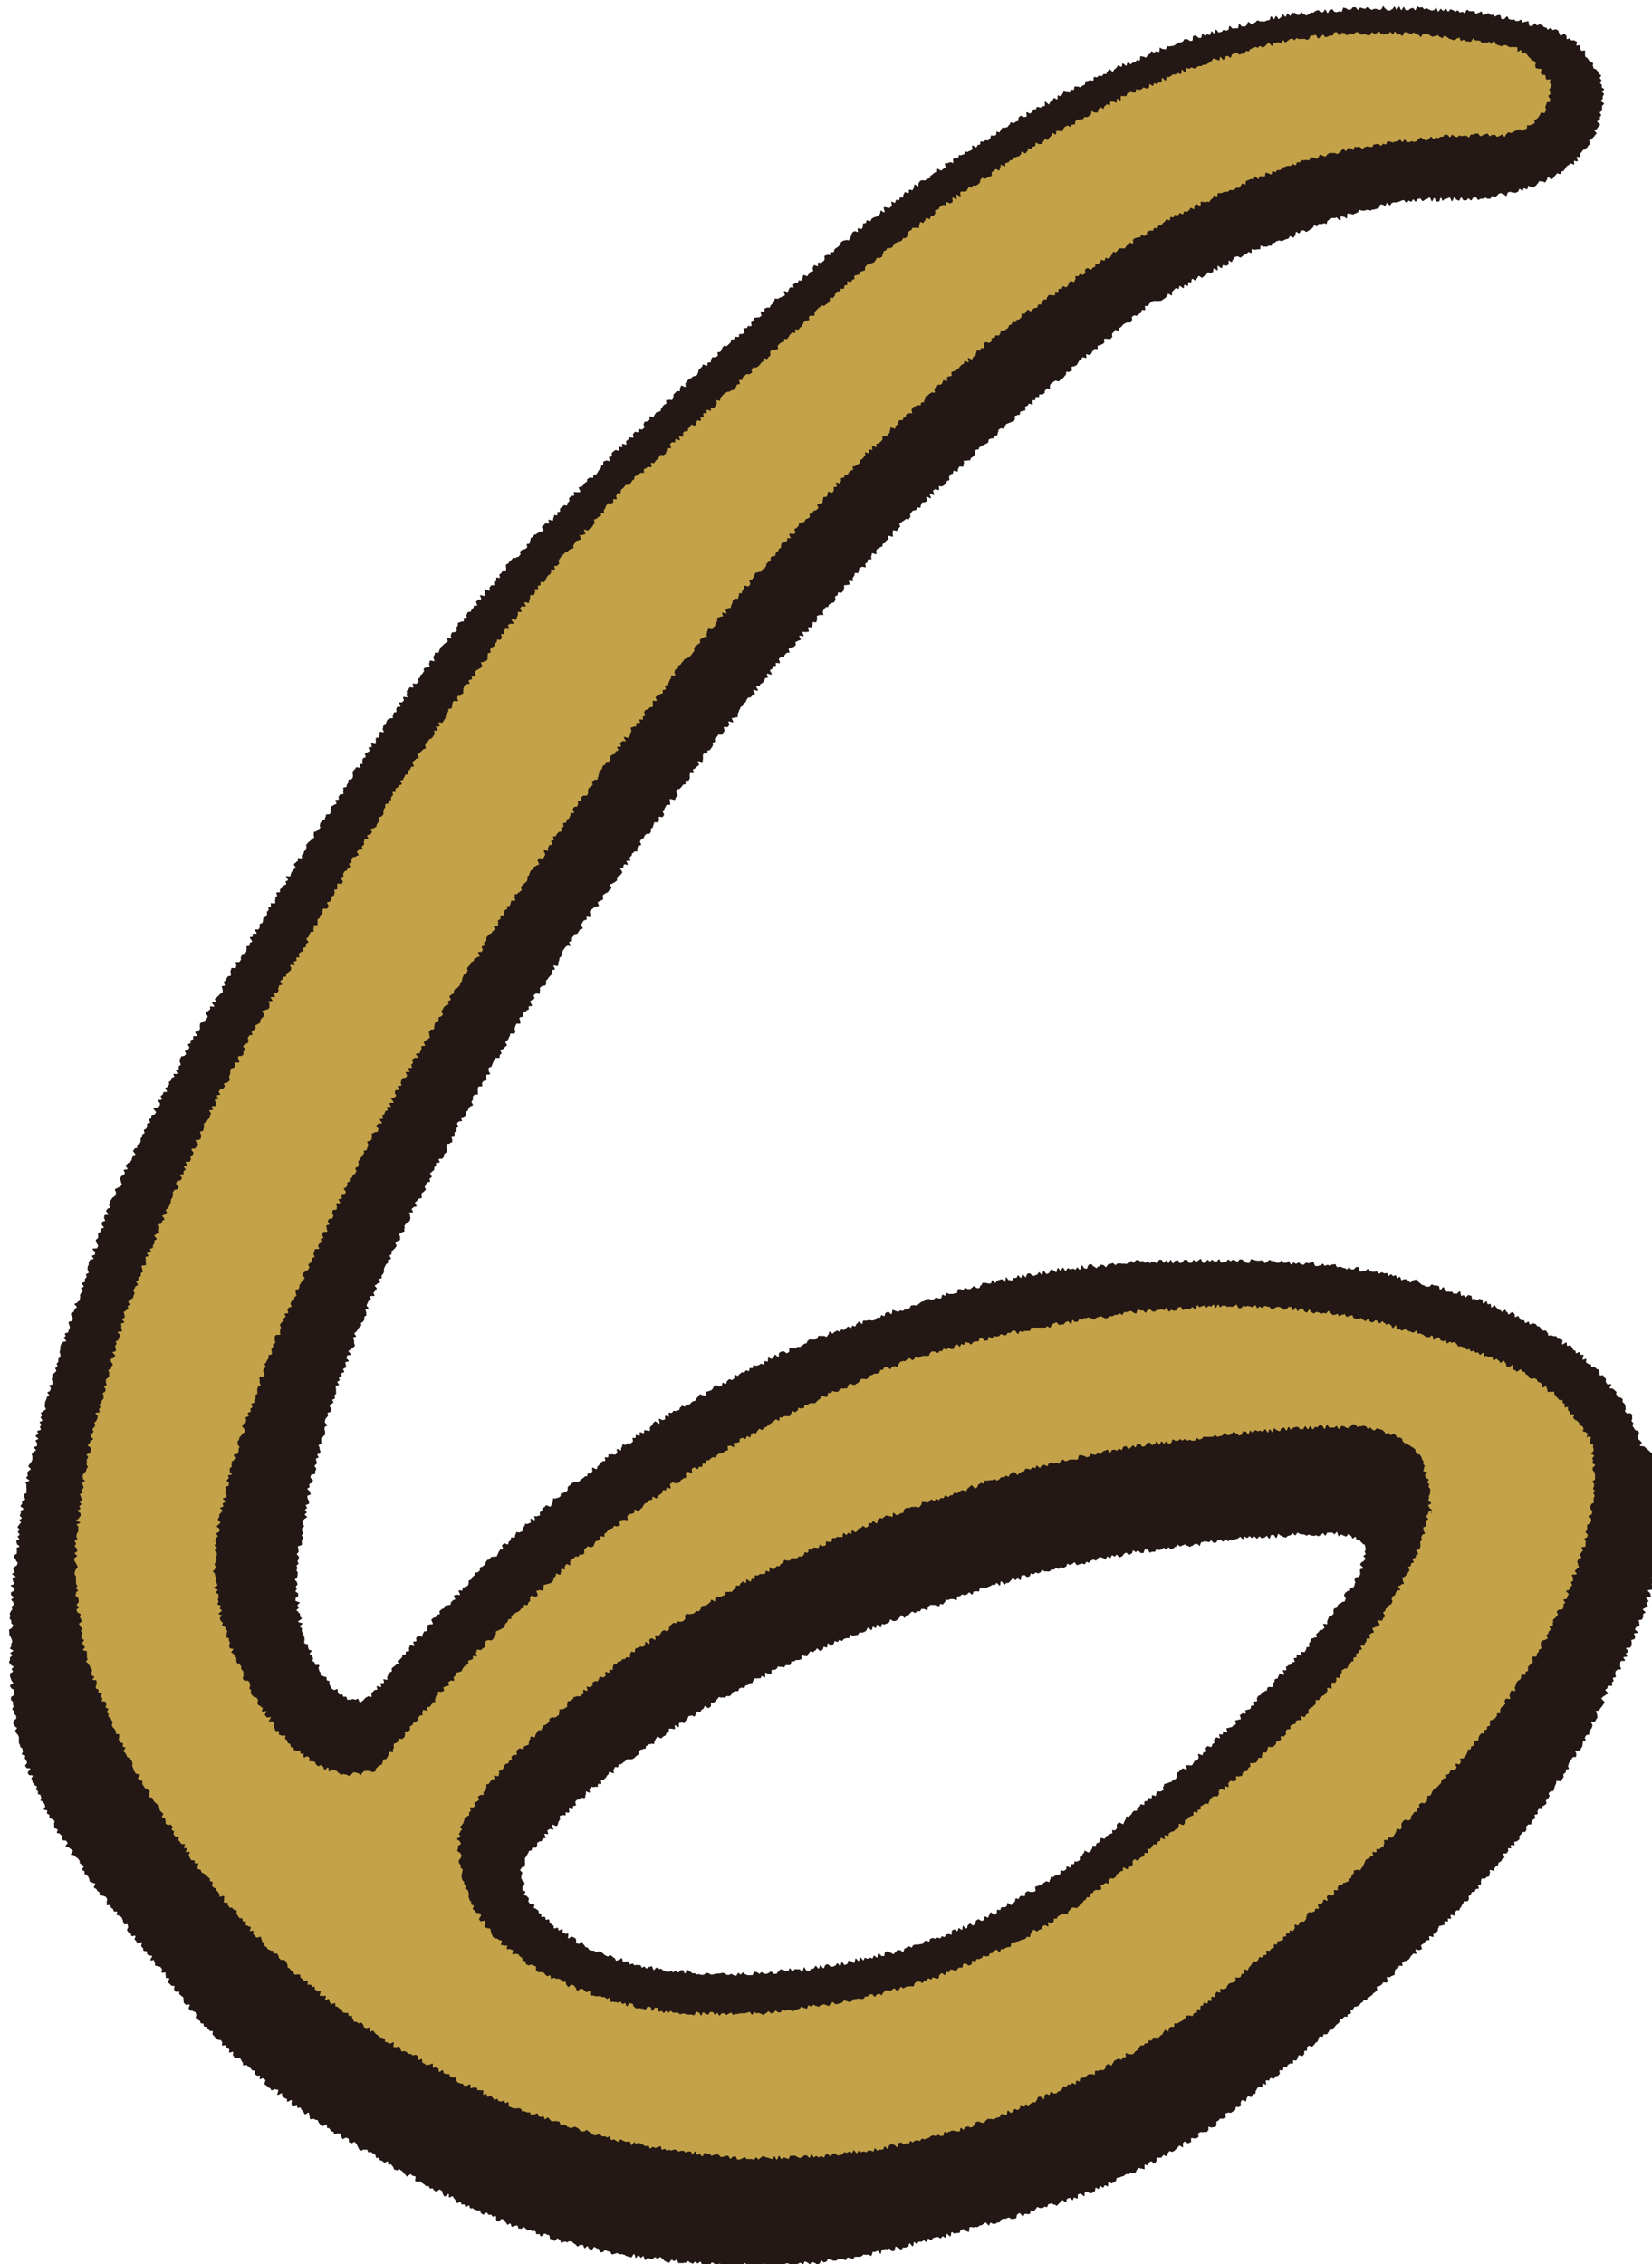
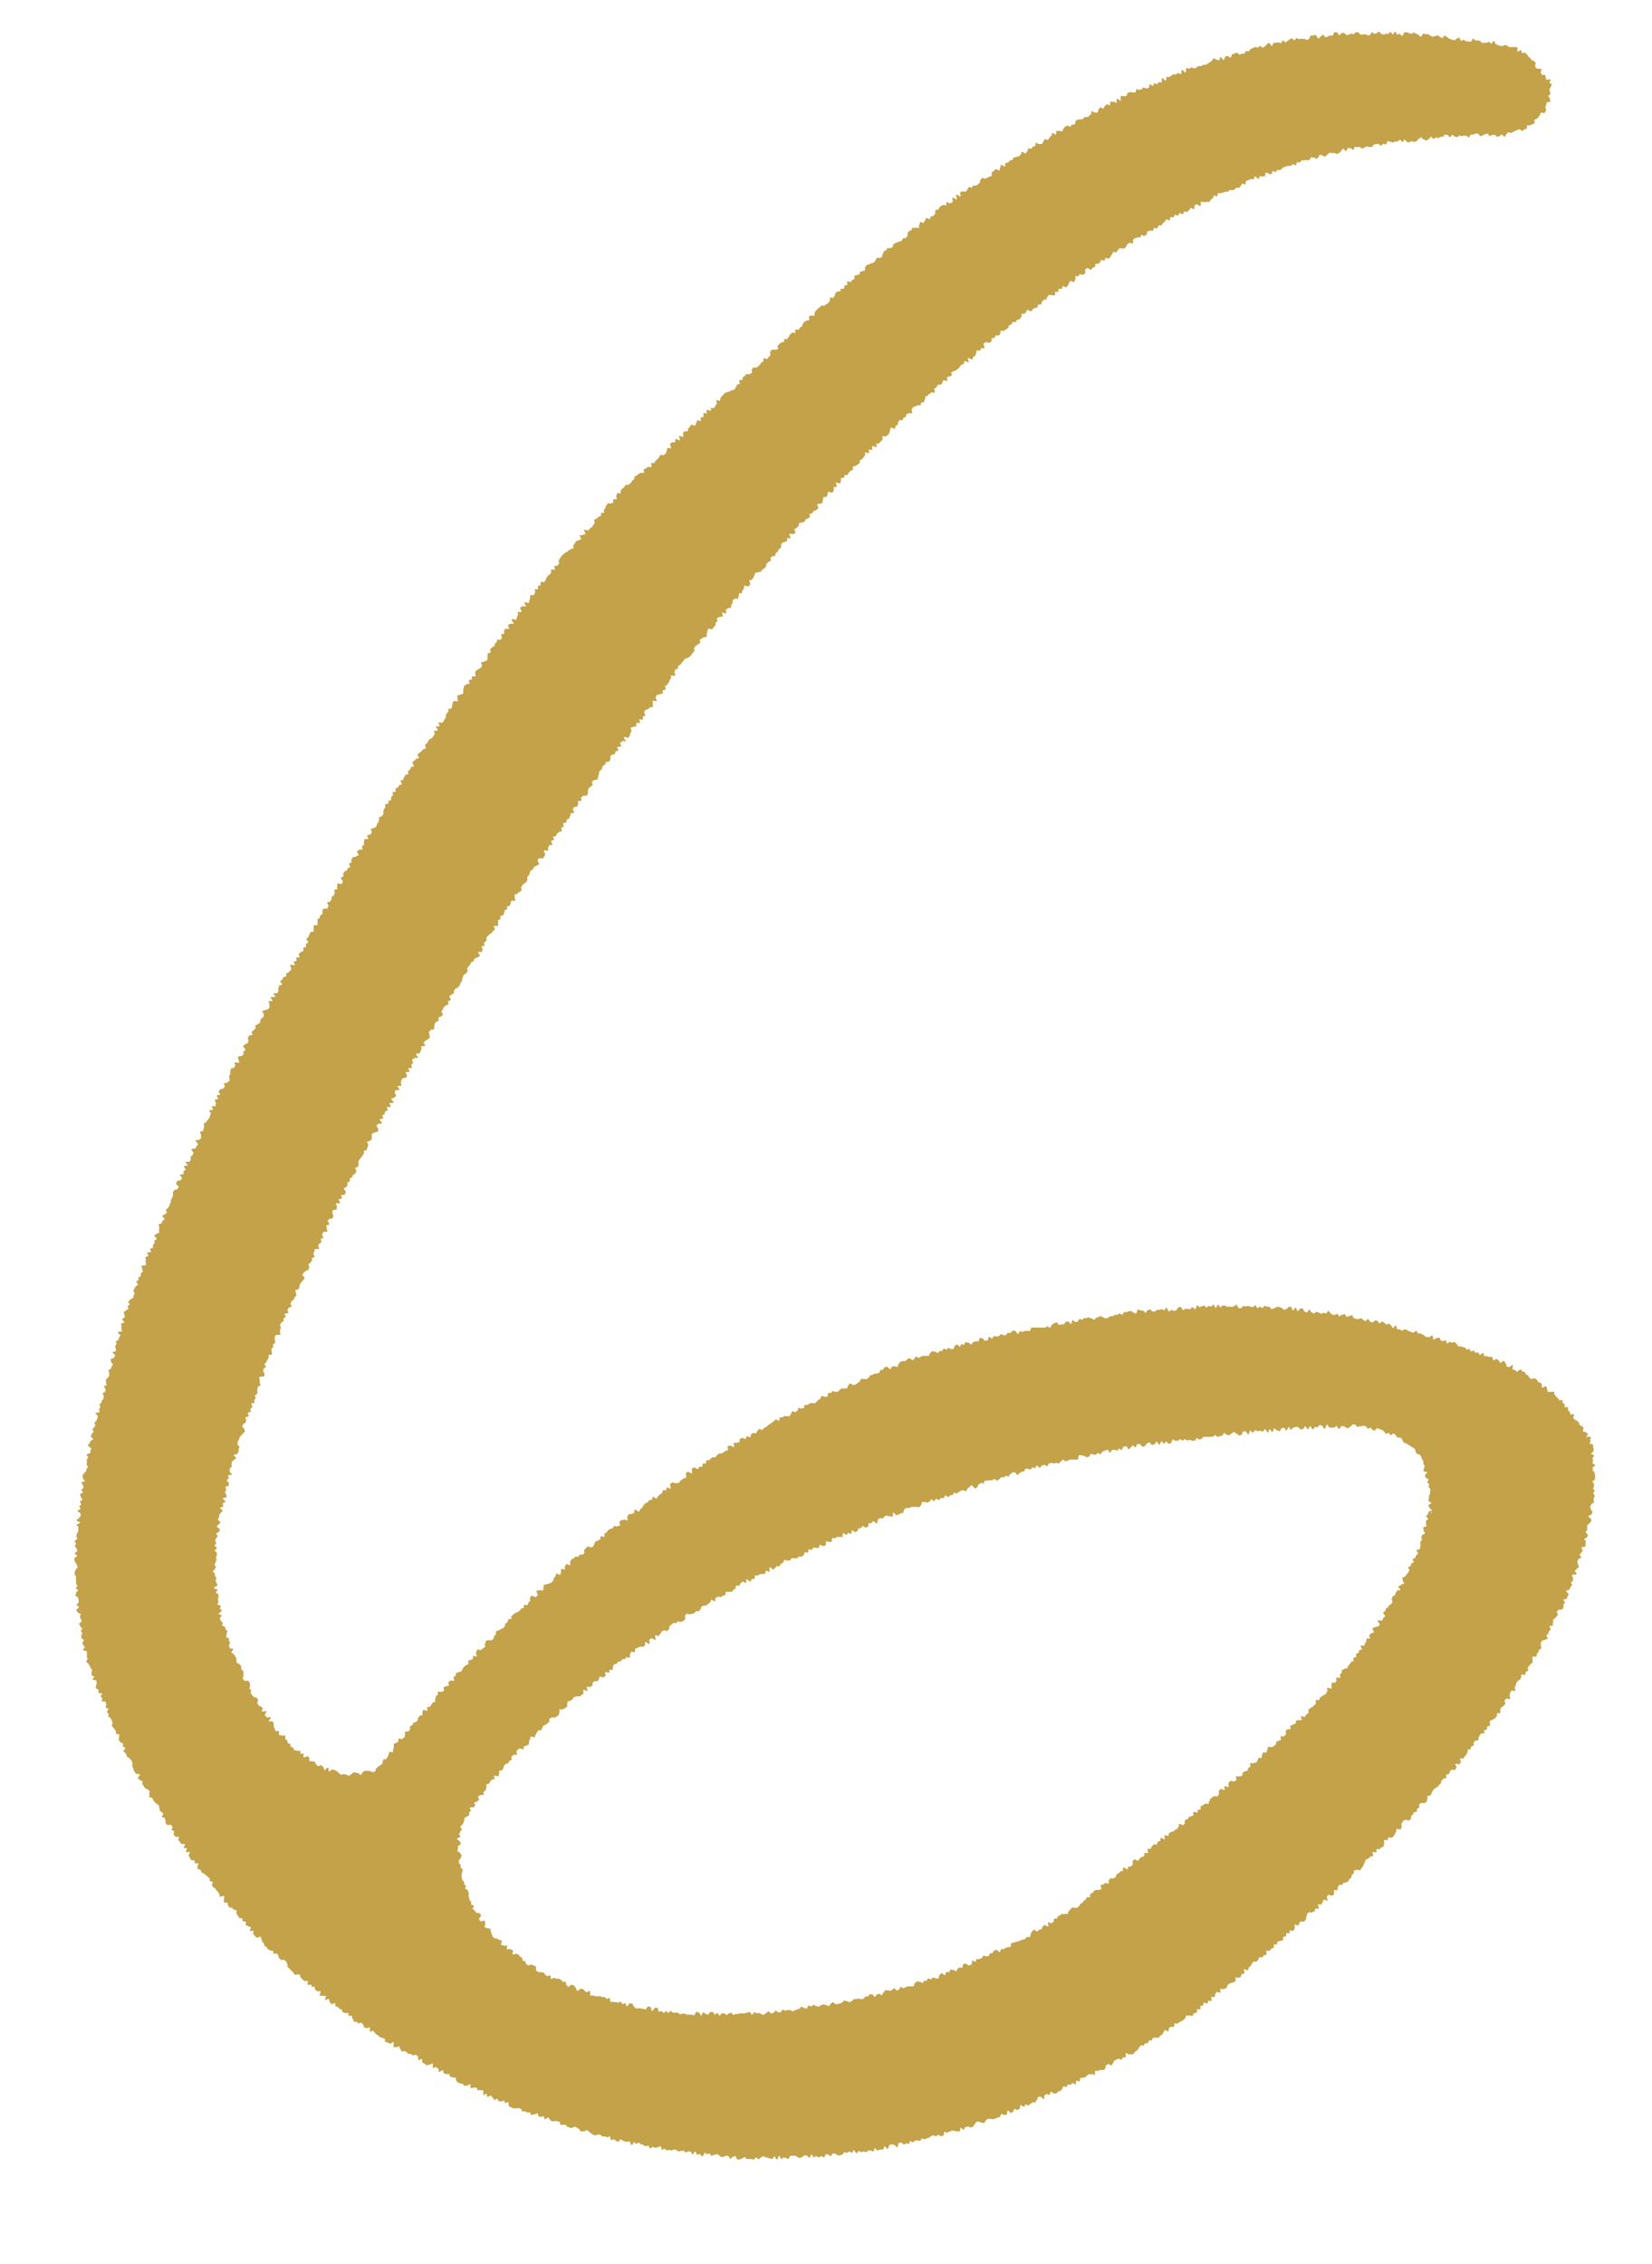
<svg xmlns="http://www.w3.org/2000/svg" id="_レイヤー_2" version="1.1" viewBox="0 0 502 688">
  <defs>
    <style>
      .st0 {
        fill: #c3a249;
      }

      .st1 {
        fill: #231815;
      }
    </style>
  </defs>
  <g id="_メイン">
-     <path class="st1" d="M499.7,439.6c0-.2-1.4-.1-1.4-.3s.6-.7.6-.9-.4-.4-.5-.6-.5-.3-.6-.6-.1-.5-.2-.7.6-.7.5-1-.2-.4-.3-.6-.8-.2-.9-.4-.3-.4-.4-.6-.3-.4-.4-.6.3-.7.2-.9-.4-.4-.5-.6.3-.7.2-.9,0-.5,0-.8-.3-.4-.4-.6-1.2.1-1.3-.1-.4-.3-.5-.5.3-.7.2-.9,0-.6-.1-.8-.1-.5-.3-.7-.4-.3-.5-.5,0-.6,0-.8-.5-.3-.6-.5-.8,0-.9-.3-.2-.4-.4-.6,0-.6,0-.8-.4-.3-.5-.5-.4-.3-.6-.5-.7,0-.9-.2.5-1,.4-1.2-1,.2-1.2,0-.2-.4-.4-.6.1-.8,0-1-.4-.3-.5-.5-.2-.5-.4-.6-.9.2-1,0,0-.7-.1-.9,0-.6-.2-.8-.6-.1-.7-.3-.4-.3-.5-.5-.8.2-1,0,0-.7-.2-.8-.6,0-.8-.2-.4-.2-.6-.4.2-1,0-1.1-1,.4-1.1.2.4-1.3.3-1.4-.7,0-.9,0,0-.6-.3-.8-.9.4-1.1.3,0-.7-.3-.8-.5-.2-.6-.3-.1-.6-.3-.7-.3-.5-.5-.6-.8.3-1,.1,0-.9-.2-1-1.1.7-1.3.6.3-1.3,0-1.4-.5,0-.7-.2-.5,0-.7-.2-.2-.6-.4-.7-.6.1-.8,0-.5-.2-.7-.3-.7.3-.9.1,0-.8-.3-.9-.2-.5-.5-.6-.6.1-.9,0-.2-.5-.5-.6-.3-.5-.5-.6-.5,0-.7-.2-.3-.5-.5-.6-.5-.1-.7-.2-.7.4-1,.3-.2-.7-.4-.8-.8.5-1,.4-.2-.6-.4-.8-.6.1-.8,0-.3-.5-.5-.6-.2-.6-.5-.7-.7.4-.9.3,0-1-.3-1.1-.4-.3-.6-.4-.9.8-1.1.7-.2-.6-.5-.7-.3-.6-.5-.7-.8.7-1,.6-.3-.4-.5-.5-.5-.1-.7-.2-.3-.6-.5-.6-.3-.6-.5-.7-.8.8-1,.7-.1-1-.3-1.1-.6.2-.8.1-.2-.8-.4-.9-.8.8-1,.7-.1-1.1-.3-1.2-.5,0-.7-.2-.7.5-.9.4-.4-.3-.6-.4-.6.2-.8.1-.1-1-.4-1.1-.5,0-.7-.2-.8.8-1,.7-.3-.5-.5-.6-.6.2-.8.1-.1-1.2-.4-1.3-.8.8-1,.7-.5,0-.8,0-.3-.5-.6-.6-.5.1-.8,0-.5,0-.8,0-.3-.6-.5-.7-.3-.7-.5-.7-.8.9-1,.9-.2-1.2-.4-1.2c-.2,0-.4-.2-.7-.2s-.5,0-.7,0-.4-.3-.7-.3-.7.8-.9.7-.5,0-.8,0-.4-.3-.6-.4-.5-.1-.7-.2-.4-.4-.6-.5-.4-.4-.6-.5-.4-.5-.6-.6-.6.3-.8.2-.7.7-.9.7-.4-.4-.6-.4-.4-.6-.6-.6-.5,0-.7,0-.6.3-.8.3-.3-.9-.5-1-.6.4-.8.4-.3-.8-.5-.9-.5.3-.8.2-.4-.5-.6-.5-.6.5-.8.5-.3-.9-.5-.9-.5.2-.8.1-.4-.2-.7-.3-.6.4-.8.4-.4-.5-.6-.6-.5,0-.7,0-.5.1-.8,0-.5,0-.7-.1-.4-.6-.6-.7-.6.5-.8.5-.5.2-.8.1-.5.3-.8.2-.3-1.4-.5-1.4-.5,0-.7,0-.6.7-.8.7-.5,0-.7,0-.4-.5-.6-.6-.6.7-.8.6-.4-.4-.7-.4-.5-.1-.7-.2-.5-.2-.7-.2-.5.2-.8.1-.4-.9-.6-.9-.5.2-.8.1-.5.4-.8.4-.5-.3-.7-.3-.5.3-.8.3-.4-.6-.7-.6-.5.5-.8.5-.5.2-.8.2-.5,0-.7-.1-.4-1.3-.6-1.3-.5.4-.8.4-.5.2-.7.1-.5-.1-.7-.1-.5.6-.8.6-.5-.2-.7-.2-.5-.5-.7-.5-.5.4-.8.4-.5-.4-.7-.4-.5.6-.8.6-.4-1-.7-1-.5.5-.8.5-.5,0-.7,0-.5-.7-.7-.7-.5.7-.8.7-.5,0-.7,0-.5-.5-.7-.5-.5,0-.7,0-.5-.4-.7-.4-.5.5-.7.5-.5.5-.7.5-.5-.8-.7-.8-.5,0-.7,0-.5.1-.7.1-.5-.1-.7-.1-.5-.2-.7-.2-.5-.2-.7-.2-.5,1.2-.7,1.2-.5-.1-.7-.1-.5-.4-.7-.4-.5-.6-.7-.6-.5,0-.7,0-.5.7-.7.7-.5-.4-.7-.4-.5-.2-.7-.2-.5.4-.7.4-.5-.5-.7-.5-.5.7-.7.7-.5.1-.7.1-.5.2-.7.2-.5-1.1-.7-1.1-.5.7-.7.7-.5,0-.7,0-.5-.5-.7-.5-.5.5-.7.5-.5-.5-.7-.5-.5.9-.7.9-.5,0-.7,0-.5-1.2-.7-1.2-.5.5-.7.5-.5.5-.7.5-.5-.7-.7-.7-.5.9-.7.9-.5,0-.7,0-.5-.9-.7-.9-.5,0-.7,0-.5.8-.7.8-.5.2-.7.2-.5-.9-.7-.9-.5.2-.7.2-.5.8-.7.8-.5-1.1-.7-1.1-.5,1-.7,1-.5-.9-.7-.8-.5.7-.7.7-.5-.9-.7-.9-.5,0-.7,0-.5,1.1-.7,1.1-.5-.5-.7-.5-.5-.1-.7-.1-.5.5-.7.5-.5-.5-.7-.5-.5.3-.7.4-.5-.5-.7-.5-.5,0-.7.1-.5-.4-.7-.4-.5,0-.7,0-.5.7-.7.8-.5-.5-.7-.5-.5.1-.7.2-.5.5-.7.6-.5,0-.7,0-.5-.1-.7,0-.5-.2-.7-.1-.5,0-.7,0-.5.5-.7.5-.5-.6-.8-.6-.5.2-.7.2-.5.2-.7.2-.4.8-.7.8-.5-.6-.8-.6-.5-.2-.7-.1-.4.5-.7.5-.4.5-.7.5-.5-.5-.8-.5-.5-.7-.8-.7-.5.2-.7.2-.4,1.1-.6,1.2-.5-.1-.7-.1-.6-1-.8-.9-.4,1.2-.6,1.3-.6-.7-.8-.7-.4.7-.6.7-.5-.4-.8-.3-.5.2-.7.2-.5-.4-.8-.3-.4.7-.6.8-.6-1-.9-1-.4,1-.6,1-.6-.9-.9-.9-.3,1.3-.5,1.3-.6-.6-.8-.6-.5-.3-.8-.2-.3.9-.6,1-.4.3-.7.3-.6-.9-.9-.9-.3,1.1-.5,1.2-.6-.8-.9-.8-.4.7-.6.7-.5.2-.7.3-.5,0-.7,0-.6-.7-.9-.7-.5.1-.7.2-.3,1-.5,1-.7-.9-.9-.9-.3,1-.5,1.1-.7-.8-.9-.8-.3.8-.6.8-.5,0-.7,0-.3.8-.6.8-.5-.2-.8-.1-.7-.9-.9-.9-.2,1.4-.4,1.4-.7-.8-.9-.8-.5.1-.7.2-.5.1-.7.2-.4.6-.6.7-.7-.8-.9-.8-.3,1-.5,1-.5,0-.8,0-.6-.3-.8-.2-.5-.1-.8,0-.3.7-.6.8-.3.7-.5.8-.5,0-.7,0-.7-.6-.9-.6-.4.4-.6.5-.4.4-.6.4-.5,0-.7,0-.6-.4-.8-.4-.3.6-.6.7-.6-.3-.8-.3-.5,0-.7,0-.2,1.1-.4,1.2-.5,0-.7.1-.5.2-.7.2-.5-.1-.8,0-.6-.4-.9-.3-.3.7-.5.8-.6-.4-.8-.3-.2,1-.4,1.1-.5,0-.8,0-.6-.3-.8-.2-.4.5-.6.5-.5.1-.7.2-.6-.4-.9-.3-.5,0-.7.1-.4.4-.6.5-.5.2-.7.2-.4.3-.6.4-.4.4-.6.5-.4.3-.6.3-.6-.2-.8-.1-.5,0-.7.1-.3.7-.5.8-.5.2-.7.3-.5,0-.7.1-.4.3-.6.4-.6-.2-.8-.1-.4.3-.7.4c-.2,0-.6-.3-.8-.3s-.6-.3-.8-.3-.1,1.2-.4,1.3-.7-.8-1-.7-.4.2-.7.3-.2.9-.5,1-.6-.4-.8-.3-.3.7-.5.8-.5-.1-.8,0-.3.6-.5.6-.5.1-.7.2-.5,0-.7,0-.6-.2-.8-.1-.5.2-.7.2-.5-.1-.8,0-.2,1-.4,1-.8-.8-1-.7-.3.5-.6.6-.2.7-.5.8-.6-.2-.8-.2-.3.6-.5.7-.7-.5-.9-.4-.4.4-.6.5-.4.4-.6.5-.6-.2-.8-.1-.3.5-.5.6-.7-.4-.9-.3-.4.4-.6.4-.4.4-.6.5-.8-.7-1-.6-.2.9-.4,1-.3.5-.5.6-.7-.4-.9-.3-.5,0-.7,0-.5,0-.8,0-.2.8-.4.9-.5.1-.7.2-.5,0-.8,0-.5,0-.8,0-.4.3-.6.4-.2.7-.5.8-.5,0-.7.2-.4.4-.6.5-.4.3-.6.4-.6-.2-.8,0-.4.3-.6.4-.6-.2-.8,0-.6-.2-.9-.1,0,1.1-.2,1.2-.4.3-.6.4-.9-.7-1.1-.6-.5,0-.7.1-.4.3-.6.4,0,1.2-.2,1.3-.9-.9-1.1-.8-.2.8-.4.9-.4.3-.6.4-.8-.5-1-.4,0,1.1-.2,1.2-.6-.2-.9-.1,0,.9-.3,1-.7-.4-.9-.2-.4.3-.6.4-.5.1-.7.2-.7-.3-.9-.2-.1.8-.3.9-.6-.1-.8,0-.1.8-.3.9-.7-.3-.9-.2-.3.5-.5.6-.6-.1-.8,0-.3.4-.6.5-.3.5-.5.6-.8-.5-1-.4,0,1.1-.2,1.2-.4.3-.6.4-.7-.3-.9-.2-.4.4-.6.5-.1.8-.4.9-.8-.5-1-.3-.1.8-.3.9-.5,0-.7.2-.8-.5-1-.4-.4.2-.6.3-.2.7-.4.8-.3.4-.5.5-.5,0-.7.2-.5,0-.7.2,0,1-.2,1.1-.6,0-.8,0-.8-.4-1-.3-.3.5-.5.6-.3.5-.5.6-.2.5-.4.7-.5.1-.7.2-.4.3-.6.5-.3.4-.5.5-.6,0-.8,0-.3.5-.5.6-.8-.4-1-.2-.3.4-.5.5-.1.7-.4.8-.5,0-.7.2-.7-.1-.9,0-.3.5-.5.6-.6-.1-.9,0,.1,1.1,0,1.2-.9-.5-1.1-.3,0,1-.1,1.1-.5.1-.7.2-.9-.5-1.1-.4.3,1.3.1,1.5-1.1-.8-1.3-.7-.4.3-.6.5-.2.6-.4.7-.3.4-.5.5,0,.9-.1,1.1-.6,0-.8,0-.8-.2-.9-.1,0,.8-.2.9-.9-.4-1.1-.3,0,.9-.1,1.1-.9-.4-1.1-.3,0,.8-.2.9-.6,0-.8,0,.2,1.1,0,1.2-.4.3-.6.5-.6,0-.9,0-.4.2-.6.4-.8-.2-1-.1,0,.7-.3.9,0,.8-.2.9-1-.6-1.2-.4.2,1.1,0,1.3-.4.3-.6.4-.8-.2-1-.1-.7,0-.9,0,0,.7-.2.9-.7-.1-.9,0,.1.9,0,1.1-.6,0-.8.1-.3.4-.5.5-.3.4-.5.6-.3.4-.5.5,0,.7-.3.8-1.1-.6-1.3-.4.2,1,0,1.1-.2.5-.4.6-.7-.1-.9,0-.1.6-.3.8-.6,0-.7.2-.4.3-.6.5-.4.2-.6.4-.3.4-.5.6-.7,0-.9,0-.6,0-.8.2-.4.2-.6.4-.3.4-.5.5-.4.3-.6.5,0,.8-.1,1-.3.4-.5.5-.5.1-.7.3-.6,0-.8.2,0,.7-.2.9-.4.3-.6.4-.6,0-.7.2-.8-.1-.9,0,0,.8-.1,1-.1.6-.3.8-.2.5-.4.7-1.1-.5-1.3-.4-.3.4-.5.5-.4.3-.6.4,0,.6-.2.8-.4.2-.6.4.1.9,0,1-.6,0-.8.2-.8-.1-.9,0,.3,1,.1,1.2-1.2-.6-1.3-.4.3,1,0,1.2-.5.1-.7.3-.8-.1-.9,0,0,.6-.3.8-.2.5-.4.7,0,.6-.2.8-.5.1-.7.3-.9-.2-1.1,0-.1.6-.3.8,0,.7-.2.8-.8-.1-1,0-.1.6-.3.8-.3.4-.5.5,0,.7-.2.8-1.1-.5-1.3-.3-.3.4-.5.5.4,1,.2,1.2-.6,0-.8.2-.2.4-.4.6-.1.5-.3.7-.2.5-.3.7-.7,0-.9.1-.7,0-.9.2-.3.4-.5.6-.6.1-.7.3-.2.4-.4.6,0,.6-.3.8-.4.3-.6.5-.6.1-.8.3,0,.7-.1.9-.4.3-.5.5-.7,0-.9.2,0,.7-.2.8-.4.3-.6.5-.2.5-.4.7-.5.2-.7.4,0,.7-.1.9-.1.5-.3.7-.6,0-.8.3-.6.1-.7.3,0,.7-.1.8-.9-.2-1.1,0,.5,1.1.4,1.3-.9-.1-1,0-.6,0-.8.2.4,1,.3,1.2-.5.1-.7.3-.3.4-.5.5,0,.6-.2.8-.7,0-.9.2-.7,0-.8.2-.1.5-.3.7-.6.1-.7.3-.4.3-.6.5.2.9,0,1-.6,0-.8.3-.2.5-.4.6-.6.1-.8.3-.4.3-.5.5.6,1.1.4,1.3-.8,0-.9.1-.6.1-.7.3,0,.7,0,.9,0,.6-.2.8-.8,0-.9.2-.1.5-.3.7,0,.6-.2.8-1.2-.4-1.4-.2-.2.4-.4.6.2.8,0,1-.7,0-.9.2.5,1,.3,1.2-1.1-.3-1.3-.1-.1.5-.3.7.2.8,0,1-.7,0-.9.2,0,.6-.2.8-.8,0-.9.2,0,.6-.2.8-.4.3-.5.5-.5.2-.7.4.3.9.2,1-.7,0-.8.3-.4.3-.6.5-.4.3-.6.5,0,.7,0,.9-.5.2-.6.4-.3.4-.5.6-.1.5-.3.7.2.8,0,.9-1.1-.3-1.3,0c0,0,.5.6.2,1-.1.1-.8,0-1,.1-.1.2.4.9.2,1.1-.1.2-1.2-.4-1.3-.2-.2.2.3.9.1,1-.2.2-.6,0-.8.2-.2.2-.3.3-.5.5-.2.2-.3.4-.4.5-.2.2.2.8,0,1-.2.2-.9-.3-1.1-.1s-.4.2-.6.3-.3.4-.5.5-.3.5-.6.6-.5.5-.7.5-.4-1.2-.7-1.2-.5.4-.8.3-.4-.2-.7-.2-.6.2-.8.2-.6,0-.8,0-.2-.8-.4-.9-.6,0-.8,0-.2-.5-.4-.7-.7.2-.9,0-.2-.5-.4-.6,0-.8-.1-1-1,.4-1.2.2-.5-.2-.6-.4-.2-.5-.4-.7c-.2-.2-.1-.5-.3-.7s.2-.8,0-.9-.7,0-.8-.3,0-.6-.1-.8-.6-.1-.8-.3-.7,0-.9-.3,0-.6-.1-.8-.3-.4-.4-.6,0-.5-.2-.7.4-.8.2-1-1.1,0-1.2-.1-.1-.5-.2-.7-.5-.3-.6-.5.2-.7.1-.9-.2-.5-.3-.7-.6-.3-.7-.5.7-.8.6-1-.8-.2-.9-.4,0-.5-.2-.7.2-.6,0-.8-1-.1-1.1-.4,0-.5,0-.8.1-.5,0-.8,0-.5-.2-.7-.2-.4-.3-.7-.3-.4-.3-.7.1-.5,0-.8-.6-.4-.6-.6.9-.7.8-.9-1.2-.2-1.3-.5,1.1-.7,1.1-1-.4-.4-.5-.6,0-.5,0-.7-.5-.4-.5-.6-.6-.4-.6-.6.7-.6.7-.8-.4-.4-.4-.7.7-.6.7-.8-1.3-.4-1.3-.6,0-.5,0-.7.8-.5.8-.8,0-.5,0-.7-.8-.4-.8-.7.4-.5.4-.7-.3-.5-.3-.7.5-.5.5-.7-.2-.5-.2-.7-.6-.5-.6-.7.7-.5.7-.7.1-.5.1-.7.1-.5.1-.7-.4-.5-.4-.7c0-.2.2-.5.3-.7,0-.2-.3-.5-.3-.7,0-.2.6-.5.6-.7,0-.2-.3-.5-.3-.7,0-.3.4-.5.4-.7,0-.2,0-.5,0-.7s-.7-.6-.6-.8.5-.4.5-.7,0-.5,0-.7-.2-.5-.2-.8,1.1-.3,1.2-.6,0-.5,0-.7,0-.5,0-.7.4-.4.4-.7-.4-.5-.4-.8.5-.4.5-.6-.4-.5-.4-.8-.1-.5,0-.7.5-.4.6-.6-.5-.6-.4-.8-.2-.5-.1-.8.5-.4.6-.6.7-.4.8-.6-.7-.6-.7-.8.6-.4.6-.6-.5-.6-.5-.8.6-.4.6-.6-.4-.6-.4-.8,1-.3,1-.5,0-.5,0-.7-.4-.6-.4-.8-.2-.5-.1-.8.9-.3,1-.5-.2-.5-.2-.8-.8-.6-.8-.9.7-.3.7-.6-.2-.5-.1-.8.9-.3.9-.5.1-.5.2-.7-.9-.7-.8-.9.2-.5.2-.7,1.2-.2,1.3-.4-.1-.5,0-.8.3-.4.3-.7-.6-.6-.5-.9.5-.4.6-.6,0-.5,0-.7-.3-.6-.2-.8.8-.3.8-.5-.4-.6-.4-.8.8-.3.9-.5,0-.5,0-.7-.3-.6-.2-.8-.3-.6-.3-.8.7-.3.8-.5,0-.5,0-.8,0-.5,0-.8.6-.3.6-.6.6-.3.6-.6-.1-.5,0-.8-.3-.6-.2-.8,0-.5.1-.7.8-.3.8-.5-.9-.8-.8-1,0-.5.1-.7.3-.4.4-.6.4-.4.5-.6-.2-.6-.2-.8.9-.2,1-.5,0-.5.2-.7-.6-.7-.5-.9.3-.4.4-.6.6-.3.7-.5-.3-.6-.3-.8.7-.3.8-.5-.3-.6-.2-.8.4-.4.5-.6,0-.5,0-.8,0-.5,0-.7-.2-.6-.1-.8.9-.2,1-.4-.6-.7-.5-.9.6-.3.7-.5-.3-.6-.2-.8.7-.2.8-.5-.2-.6-.1-.8.8-.2.9-.4-.4-.6-.3-.9.7-.3.8-.5,0-.5,0-.7-.2-.6-.2-.8,1-.2,1.1-.4-.8-.8-.7-1,.2-.5.2-.7,1.1-.1,1.2-.3-.9-.8-.8-1.1.7-.3.7-.5.6-.3.7-.5.4-.3.5-.6-.2-.6-.2-.8,0-.5,0-.7-.3-.6-.3-.9.8-.2.9-.4-.6-.7-.5-1,.5-.3.6-.5.3-.4.4-.6.3-.4.4-.6.5-.3.6-.5,0-.5,0-.8.5-.3.6-.5.3-.4.4-.6,0-.5,0-.8.5-.3.6-.5-.1-.6,0-.8-.3-.6-.2-.9.8-.2.9-.4-.7-.8-.6-1,.2-.5.3-.7.2-.4.3-.6.6-.3.7-.5-.4-.7-.3-.9,1.3,0,1.4-.2-.4-.7-.3-.9.4-.4.5-.6.4-.4.5-.6-.7-.8-.6-1,.6-.2.7-.5.8-.2.9-.4-.5-.8-.4-1,.8-.2.9-.4-.2-.6,0-.8.4-.4.5-.6.1-.5.2-.7-.1-.6,0-.8.2-.4.3-.6.2-.4.3-.6.5-.3.6-.5,0-.6,0-.8.8-.2.9-.4-.5-.8-.4-1,.5-.3.6-.5-.2-.6,0-.8.5-.3.6-.5.4-.3.5-.5.3-.4.4-.6-.4-.7-.3-1,.5-.3.6-.5.8-.2.8-.4-.1-.6,0-.8-.5-.8-.3-1,.7-.2.8-.4.7-.2.8-.4-.2-.6,0-.8,0-.6,0-.8.3-.4.4-.6.4-.3.5-.5.6-.2.7-.4,0-.5.2-.7-.2-.6-.1-.9-.3-.7-.2-.9,1,0,1.1-.2-.5-.8-.4-1,.5-.3.6-.5.8-.1.9-.3-.6-.9-.5-1.1.5-.3.6-.5.3-.4.4-.6.8-.1,1-.3,0-.5,0-.8,0-.5.1-.7.6-.2.7-.5.4-.3.5-.5-.5-.8-.3-1,.2-.4.3-.6.3-.4.4-.6.8-.1.9-.3-.3-.7-.1-.9.5-.3.6-.5-.6-.9-.5-1.1.5-.3.6-.5.5-.3.6-.5,0-.5.1-.8.4-.3.5-.5-.1-.6,0-.8,1,0,1.1-.2-.4-.8-.3-1,1.1,0,1.2-.2.3-.4.4-.6,0-.5.1-.7.5-.3.6-.5.1-.5.3-.7-.4-.8-.2-1-.1-.6,0-.8.8,0,1-.3.6-.2.7-.4,0-.6,0-.8-.3-.7-.2-.9.8,0,.9-.3,0-.6,0-.8.5-.3.6-.5,0-.6,0-.8.4-.4.5-.6-.4-.8-.3-1,.4-.3.5-.5.9,0,1-.2-.4-.8-.3-1,.7-.1.9-.3.5-.3.6-.5-.2-.6,0-.9.4-.3.6-.5,0-.5.2-.7.4-.3.5-.5.7-.1.8-.4-.6-.9-.4-1.1.3-.4.4-.6,0-.6,0-.8.3-.4.4-.6,1,0,1.1-.2,0-.6,0-.8,0-.6,0-.8,0-.5.2-.7.9,0,1.1-.2-.1-.6,0-.9.2-.4.4-.6.8,0,.9-.3,0-.6,0-.8,0-.6,0-.8.9,0,1.1-.2-.5-.9-.4-1.1-.1-.6,0-.8.6-.2.8-.4.2-.5.3-.7.2-.5.3-.7.2-.4.3-.6.3-.4.4-.6,1.1.1,1.2-.1,0-.5.1-.8.4-.3.5-.5-.4-.8-.3-1,.6-.2.8-.4.4-.3.5-.5.4-.3.6-.5-.5-.9-.4-1.1.5-.3.6-.5.3-.4.4-.6.1-.5.3-.7,0-.5.2-.7,1.1.1,1.2,0,.2-.4.3-.6-.3-.8-.2-1,.1-.5.2-.7.2-.5.3-.7,1.1.1,1.2-.1,0-.6,0-.8-.4-.8-.2-1,.7-.1.9-.3.1-.5.2-.7,0-.5.2-.7.7-.1.8-.4.6-.2.7-.4-.2-.7,0-.9.9,0,1-.2-.7-1.1-.6-1.3.4-.3.6-.5.6-.2.7-.4-.3-.8-.2-1,.4-.3.6-.5,1.2.2,1.3,0-.2-.7,0-.9-.2-.7,0-.9.5-.3.6-.5.8,0,1-.2.2-.4.3-.6-.2-.7,0-.9.4-.3.5-.5.2-.4.4-.6.4-.3.5-.5.4-.3.5-.5-.3-.8-.2-1,.8,0,.9-.3-.5-.9-.4-1.1,1.3.3,1.4,0,0-.6.1-.8,0-.5.2-.7,0-.6.1-.8.4-.3.5-.5.3-.4.4-.6-.2-.7,0-.9.2-.4.4-.6.3-.4.4-.6.4-.3.6-.5,1.1.1,1.2,0-.7-1-.5-1.2.7-.1.8-.3,0-.6,0-.8.2-.4.4-.6.2-.4.4-.6.7,0,.9-.3.3-.4.4-.6.2-.4.4-.6.7-.1.8-.3-.7-1-.5-1.2.3-.4.4-.6.2-.4.4-.6.6-.1.8-.3,0-.6,0-.8,1.1.1,1.2,0,0-.6,0-.8-.3-.8-.1-1,.3-.4.5-.5.4-.3.6-.5.6-.1.8-.3.7-.1.8-.3-.5-.9-.3-1.1.5-.2.7-.4.6-.1.8-.4,0-.6,0-.8,0-.5.2-.7.5-.2.7-.4.6-.2.7-.4.2-.4.4-.6.4-.3.6-.5-.6-1-.5-1.2.7,0,.9-.3.6-.2.7-.4.5-.3.6-.5-.1-.7,0-.9.4-.3.6-.5.5-.2.6-.4.2-.4.4-.6-.8-1.1-.6-1.3.8,0,.9-.3,0-.5.2-.8,1.1.2,1.2,0-.5-.9-.4-1.1.9,0,1.1-.1-.3-.8-.1-1,.3-.4.5-.5,0-.5.2-.7.5-.2.6-.5.9,0,1-.2-.2-.7,0-.9.1-.5.2-.7.7,0,.9-.3-.5-.9-.3-1.1.2-.4.4-.6.6-.2.7-.4.2-.5.3-.7.4-.3.5-.5.9,0,1-.1.3-.4.4-.6-.2-.8,0-.9.5-.3.6-.5,0-.5.2-.7,0-.5.2-.7.9,0,1.1-.1.3-.4.4-.6-.2-.8-.1-1,1.1.2,1.2,0,.3-.4.4-.6-.5-1-.4-1.2.4-.3.5-.5.1-.5.3-.7.2-.4.3-.6.9,0,1.1-.1,0-.6,0-.8-.2-.7,0-.9,1.3.4,1.5.2.1-.5.3-.7.3-.4.5-.6-.5-1-.4-1.2.2-.4.3-.6.7-.1.8-.3.4-.3.5-.5.3-.4.4-.6.6-.1.8-.3,0-.7,0-.9.8,0,1-.2.2-.5.3-.6,0-.6,0-.8,0-.6.1-.8.9.1,1.1-.1-.3-.8-.2-1,.6-.2.7-.4.3-.4.5-.5.4-.3.6-.5-.4-.9-.3-1.1,1.3.4,1.4.2,0-.6.1-.8,0-.7,0-.9,0-.6.2-.8.9,0,1.1-.1,0-.6.1-.8.7-.1.8-.3.2-.4.4-.6.2-.4.4-.6-.1-.7,0-.9.6-.1.7-.4-.2-.8,0-1,.4-.3.6-.5.2-.4.4-.6.9.1,1.1,0,.2-.4.4-.6.3-.4.4-.6-.4-.9-.2-1.1.9.1,1.1,0,.3-.4.5-.6-.4-.9-.2-1.1,1.2.4,1.4.2-.5-1-.4-1.2.7,0,.9-.2.8,0,.9-.2-.1-.7,0-.9.2-.5.3-.7.1-.5.3-.7.1-.5.3-.7.5-.2.6-.4.1-.5.3-.7.5-.2.6-.4.2-.5.3-.7.3-.4.4-.6.8,0,.9-.2.2-.5.3-.7.7,0,.9-.2-.6-1.1-.5-1.3,1.2.4,1.4.2-.6-1.1-.5-1.3.8,0,1-.1.2-.5.3-.6.5-.2.7-.4.2-.4.4-.6.2-.5.3-.7.6-.1.8-.3-.4-.9-.2-1.1,1.2.4,1.4.2-.6-1.1-.5-1.3.5-.2.7-.4,0-.6.2-.8.8,0,.9-.1-.2-.8,0-.9,1,.2,1.2,0-.4-1-.3-1.2.3-.3.5-.5.8,0,1-.1.1-.5.3-.7.4-.3.5-.5.8,0,.9-.2-.3-.9-.2-1.1.5-.2.7-.4.7,0,.9-.2.3-.4.5-.5-.2-.8,0-1,.6-.1.7-.3.6-.1.8-.3-.6-1.2-.4-1.3,1.1.3,1.3.1-.5-1-.3-1.2.9.1,1.1,0,.7,0,.8-.2-.4-1-.2-1.2.9.1,1,0,.2-.5.3-.7,0-.7.1-.9,1,.2,1.1,0,0-.6.2-.8-.2-.9,0-1.1.6-.1.8-.3,1,.2,1.1,0-.3-.9-.1-1.1.1-.5.3-.7.4-.3.5-.5.7,0,.8-.2.1-.5.3-.7.5-.2.7-.4.6-.1.8-.3.2-.5.4-.6-.3-.9-.1-1.1.5-.2.7-.4,0-.6.2-.8.9.2,1.1,0,.3-.4.5-.5,0-.6.2-.8-.1-.8,0-.9.8,0,.9-.1.7,0,.8-.2-.3-.9-.2-1.1,1.1.3,1.2.1-.2-.8,0-1,.2-.5.4-.6,0-.6.2-.8.9.1,1,0,0-.6.2-.8,0-.6.2-.8.6-.1.7-.3,1.1.3,1.2.1-.3-.9-.1-1.1.5-.2.6-.4,0-.6.2-.8.8,0,1-.1-.2-.8,0-1,0-.6.2-.8,1.1.4,1.3.2-.1-.8,0-1,.2-.5.4-.6.5-.2.7-.4.5-.2.7-.3,0-.6.2-.8.5-.1.7-.3.2-.5.3-.7.5-.1.7-.3-.3-.9,0-1.1,1.1.4,1.3.2-.1-.8,0-1,0-.7.1-.9,1,.3,1.2.1.2-.4.4-.6.3-.4.5-.5-.3-.9-.1-1.1.4-.2.6-.4.4-.3.6-.4.4-.3.6-.5.9.2,1,0,.2-.4.4-.6-.1-.8,0-.9.2-.4.4-.6.3-.4.5-.5.7,0,.9-.2.1-.5.3-.7.8.1,1,0,0-.6.2-.8.1-.5.3-.7.7,0,.9-.2.5-.1.7-.3-.5-1.1-.3-1.3,1.2.6,1.4.4-.6-1.3-.4-1.4,1.2.6,1.4.4-.5-1.1-.3-1.3.4-.3.6-.4,1.1.4,1.2.2-.2-.9,0-1.1.8.2,1,0,.4-.2.6-.4.3-.4.5-.5.1-.5.3-.7.6-.1.7-.3-.2-.9,0-1.1.2-.4.4-.6.6-.1.7-.3,0-.7.2-.8,1,.4,1.2.2,0-.7.2-.9.2-.5.4-.6.9.2,1.1,0,0-.6.2-.8-.1-.9,0-1,.9.2,1,0,.7,0,.9-.1.1-.5.3-.7.5-.2.6-.4.3-.3.5-.5-.1-.9,0-1,.2-.5.4-.6.7,0,.8-.1.1-.6.3-.7.5-.2.6-.4.6-.1.7-.3.5-.1.7-.3.4-.2.6-.4,0-.7.2-.9.5-.2.7-.3.7,0,.9-.1.1-.6.3-.7.5-.1.7-.3,0-.7.2-.8,0-.7.2-.8.4-.3.6-.4.8.2,1,0,.1-.6.3-.7.2-.5.4-.6.5-.2.7-.3.5-.1.7-.3.6,0,.8-.2.3-.4.4-.6-.1-.8,0-1,.5-.1.7-.3.6,0,.8-.2,0-.7.2-.9.6,0,.8-.2.6,0,.7-.2-.1-.9,0-1.1.5-.1.7-.3.2-.5.4-.6.9.4,1.1.2-.2-1,0-1.2.7,0,.8-.1,0-.8.2-.9.7,0,.9,0,0-.7.2-.8.7,0,.9,0,.4-.3.6-.4,0-.7.2-.8.3-.4.4-.6.8.2,1,0,0-.8.1-1,.2-.4.4-.6.4-.3.6-.4.4-.3.6-.4.9.3,1.1.2.3-.4.5-.5.4-.3.6-.4.4-.3.5-.5.3-.4.5-.6,0-.8.2-.9.8.2.9,0,.5-.1.7-.3-.2-1,0-1.2.6,0,.8-.2.5-.1.7-.3.2-.5.4-.7.2-.5.4-.7.4-.2.6-.4.2-.5.4-.6.9.3,1.1.2-.1-.9,0-1.1.9.3,1.1.2.4-.3.5-.5.2-.5.4-.7.3-.4.5-.6.7.1.9,0,0-.8.1-1,.6,0,.8-.2.5-.2.7-.3.3-.4.5-.5-.2-1,0-1.1.7,0,.9,0,.8.2,1,0,.3-.4.5-.5-.2-1,0-1.1.3-.4.5-.5.2-.5.4-.6,1,.4,1.1.3,0-.8.2-.9.4-.2.6-.4.3-.4.5-.6.4-.3.6-.4.5-.2.7-.3.8.2,1,0,.2-.5.4-.6-.1-.9,0-1.1.5-.2.6-.4.8.2,1,0,.4-.3.6-.5.5-.2.6-.4.1-.7.3-.8c.1-.1.6.2.9,0,.2-.1-.2-1.1,0-1.2.2-.1.6.1.9,0,.2-.1.2-.5.4-.7.2-.1.3-.4.5-.6.2-.1.5,0,.7-.2.2-.1.6,0,.8,0,.2-.1.6,0,.8,0,.2-.1.5,0,.8-.1s.4-.3.6-.4.4-.3.6-.4.3-.4.5-.5.2-.7.4-.8.9.6,1.1.5,0-1.1.2-1.2.3-.4.5-.5.3-.4.5-.5.7.3.9.2.1-.8.3-.9,1,.8,1.2.7,0-.9.3-1,.8.4,1,.3,0-1,.2-1.1.6.2.8,0,0-.8.3-1,.8.6,1,.4.3-.5.5-.6.2-.6.5-.7.9.7,1.1.5.4-.3.6-.5.4-.3.6-.4.2-.6.5-.7.7.3.9.2.4-.2.6-.3,0-1,.3-1.1.9.7,1.1.6-.1-1.3.1-1.4.9.8,1.2.7.1-.8.4-.9.7.3.9.2.4-.2.7-.3,0-1.2.1-1.3.8.6,1,.4.2-.7.4-.8.3-.6.5-.7.5,0,.7-.2.8.5,1,.4.4-.3.6-.4.3-.4.6-.5.5-.2.7-.3.3-.4.5-.5.7.4.9.3,0-1.1.2-1.2.7.3.9.2.5,0,.7-.1.5,0,.8,0,0-1,.3-1.1.7.4.9.3.5,0,.8,0,.4-.2.6-.3.5,0,.8,0,.2-.7.4-.8.5,0,.7-.1.3-.4.6-.5.5-.1.7-.2.7.3.9.2.4-.2.6-.3.4-.2.7-.3.5-.1.7-.2.2-.7.5-.7.7.5,1,.4.3-.5.5-.6.1-1,.3-1.1.7.5,1,.4.2-.7.5-.8.5,0,.7-.1.8.6,1,.5.4-.3.6-.4.4-.3.6-.4.4-.3.6-.4.3-.7.5-.8.7.4.9.3.3-.6.5-.7.6.1.8,0,.5,0,.7-.2.6.2.8.2.2-.9.4-1,.4-.3.6-.4.4-.3.6-.4.5,0,.8,0,.5-.2.7-.2.8,1,1.1.9,0-1.3.3-1.3.6.3.8.2.7.6.9.5,0-1.4.3-1.5.6.2.8.1.6.3.8.2.4-.2.7-.3.4-.2.7-.3.3-.7.5-.8.6.3.8.2.5.2.8,0,.5,0,.7-.2.6.2.8.2.5,0,.7-.2.5,0,.7-.1.5-.2.7-.2.4-.2.7-.3.3-.9.5-1,.5,0,.7,0,.6.5.8.4.3-.9.5-.9.6.7.9.7.4-.6.6-.7.5-.2.7-.2.5.1.8,0,.5-.1.7-.2.5-.2.7-.3.5-.2.7-.2.6.8.9.8.4-.5.6-.6.5.4.8.3.4-.7.6-.7.6.8.8.7.4-.8.6-.8.5-.2.7-.2.5.8.8.8.5-.4.7-.4.5-.3.7-.3.5-.4.7-.4.5,1.2.7,1.2c.3,0,.3-1,.7-1s.3,1,.6,1,.3.1.7.1.4-1.2.7-1.2.3.9.6.9.3-.5.7-.5.5-.2.7-.2.5-.3.7-.3.5,1.2.7,1.2.5-1.3.7-1.3.5.8.7.8.5.3.7.3.5-1,.7-1,.5.9.8.9.5,0,.7,0,.5-.6.7-.6.5.6.8.6.4-.8.7-.8.5-.2.7-.2.6.9.8.9.5-.4.7-.4.5,0,.7,0,.5-.3.7-.3.5.3.8.3.5,0,.7,0,.4-.7.6-.8.5.4.8.4.4-.5.6-.5.4-.5.6-.6.5-.2.7-.2.6.5.8.4.6.6.8.5.3-1,.5-1.1.5-.2.7-.2.6.3.8.2.5.2.8.1.4-.2.7-.3.3-.8.5-.9.7.7.9.6.3-.8.5-.8.6.4.9.3.2-.9.4-1,.7.5.9.4.6.2.8,0,.4-.4.6-.5.3-.5.5-.6.3-.6.5-.7.6.2.8,0,.7.5,1,.3.3-.5.5-.7.1-.8.3-.9,1,.8,1.2.7.4-.3.6-.5.2-.5.5-.7.3-.5.5-.6.8.3,1,.2.2-.5.4-.7.5-.2.6-.3.3-.4.5-.6.2-.5.4-.7.4-.3.6-.4.4-.3.5-.5,1,.4,1.2.3-.2-1,0-1.1.9.3,1.1.1-.5-1.2-.3-1.3,1,.2,1.1,0-.3-.9-.1-1,.3-.3.5-.5.2-.4.4-.6.7,0,.8-.3.3-.3.5-.5.2-.4.4-.6.4-.3.5-.5-.4-.8-.3-1,.6-.2.7-.4.4-.3.5-.5.4-.3.5-.6.4-.3.5-.6-.7-.8-.6-1,.7-.2.8-.5.3-.4.4-.6.4-.4.5-.6-.9-.8-.9-1,.7-.3.8-.5,0-.5,0-.7.4-.4.4-.7-.4-.6-.4-.8.7-.4.7-.6,0-.5,0-.7,0-.5,0-.7.6-.4.6-.7-1-.6-1-.8.6-.5.6-.7,0-.5,0-.7.4-.5.4-.7-.5-.5-.6-.7.7-.5.6-.8-.7-.4-.7-.6,0-.5,0-.7-.5-.4-.5-.6.4-.6.4-.8-.4-.4-.5-.6.5-.7.4-.9-.6-.3-.7-.5-.2-.5-.3-.7-.4-.4-.5-.6-.7-.1-.8-.4-.1-.5-.2-.7.2-.7,0-.9-.6-.1-.8-.4-.4-.3-.5-.5-.2-.4-.4-.6-.5-.2-.6-.4,0-.6-.1-.8.2-.8,0-1-1,.2-1.1,0-.3-.4-.4-.6.2-.8,0-1-1,.2-1.1,0,.3-.9.1-1.1c-.1-.2-.5-.2-.7-.4-.2-.1-.7,0-.9,0-.2-.1-.3-.4-.5-.6-.2-.1-.7.3-.9.2-.2-.1,0-1-.2-1.1s-.3-.4-.6-.5-.9.7-1.1.6-.2-.7-.4-.8-.2-.8-.4-.9-.5-.2-.7-.3-.6.3-.9.2-.3-.5-.6-.6-.7.6-.9.5-.3-.6-.5-.6-.5-.1-.7-.2-.3-.6-.6-.6-.5-.2-.7-.2-.6.4-.8.3-.4-.5-.6-.6-.8,1-1,.9-.5-.1-.7-.2-.1-1.4-.4-1.4-.6.3-.8.2-.6.3-.8.2-.3-.8-.6-.8-.6.5-.8.4-.5,0-.7,0-.4-.5-.6-.5-.5.2-.8.1-.5-.1-.7-.2-.3-.8-.6-.8-.7.8-.9.8-.5,0-.7,0-.3-1.2-.5-1.2-.5,0-.7,0-.6.4-.8.4-.4-.5-.6-.5c-.2,0-.5.1-.8,0-.2,0-.4-.4-.6-.5-.2,0-.6.3-.8.3-.2,0-.6.3-.8.3-.3,0-.3-1.1-.6-1.1-.3,0-.6.4-.8.4-.5,0-.8.4-.8.4-.2,0-.4-.9-.6-.9s-.5,0-.7,0-.5,0-.7,0-.4-.4-.7-.4-.6,1-.8,1-.4-.4-.7-.4-.5.3-.7.2-.4-.5-.7-.6-.5.4-.7.4-.4-.5-.7-.5-.5-.3-.7-.3-.5.7-.8.7-.4-.8-.7-.8-.5.6-.8.6-.4-.6-.7-.6-.5.8-.8.8-.4-1.2-.6-1.2-.5.8-.8.8-.5.2-.7.1-.5-.3-.7-.3-.5-.4-.7-.4-.5.3-.7.3-.5-.6-.7-.6-.5.1-.7.1-.5-.3-.7-.3-.5,1.1-.7,1.1-.5-.7-.7-.7-.5.2-.7.2-.5.5-.7.5-.5,0-.7,0-.5-1-.7-1-.5,1-.7,1-.5-1.1-.7-1.1-.5,1-.7,1-.5-1-.7-1-.5.8-.7.8-.5.4-.7.4-.5,0-.7,0-.5-.6-.7-.6-.4-.7-.6-.7-.5,1-.7,1-.5.1-.7.1-.5-.3-.7-.3-.5,0-.7,0-.5.3-.7.3-.5-.4-.7-.4-.5-.4-.7-.4-.5.5-.7.5-.5-.2-.7-.2-.5-.2-.7-.2-.5.7-.7.7-.5-.8-.8-.8-.5,0-.7,0-.5.7-.7.7-.5.1-.7.1-.5-.5-.8-.5-.5-.2-.7-.2-.4,1.2-.6,1.3-.5-.3-.7-.2-.5.3-.7.3-.5-.1-.7-.1-.6-.9-.8-.8-.5.3-.7.3-.4.9-.6.9-.6-1.2-.8-1.1-.4.7-.6.8-.5,0-.7,0-.5-.6-.8-.6-.5.2-.7.2-.4.4-.7.5-.5,0-.7,0-.4.4-.7.4-.4.5-.7.5-.5-.3-.8-.3-.6-.7-.8-.7-.4.7-.6.8-.5,0-.7,0-.6-.7-.8-.6-.5,0-.7,0-.4.9-.6.9-.6-.7-.8-.7-.4.9-.6,1-.6-.7-.8-.7-.4.9-.6.9-.4.4-.6.5-.6-.9-.9-.9-.3.8-.6.9-.6-.9-.9-.8-.3,1-.5,1.1-.5,0-.7.1-.5.2-.7.3-.5,0-.7,0-.5,0-.7,0-.6-.3-.8-.3-.4.4-.6.5-.4.3-.6.4-.5.2-.7.2-.6-.6-.9-.6-.3.8-.5.9-.4.5-.6.5-.5-.2-.8,0c-.2,0-.7-.9-.9-.9-.2,0-.2,1.4-.4,1.4s-.5,0-.8,0-.5,0-.7.1-.7-.8-1-.8-.2,1.2-.4,1.2-.5.2-.7.2-.6-.2-.8-.2-.3.6-.6.6-.5.1-.7.2-.8-1-1-.9-.2,1.1-.4,1.2-.7-.7-.9-.7-.2,1-.5,1.1-.6-.2-.8-.2-.4.5-.6.5-.7-.7-.9-.6-.2,1.1-.4,1.2-.5,0-.7,0-.7-.7-1-.7-.5.1-.7.2,0,1.3-.3,1.4-.5,0-.7,0-.7-.6-.9-.5-.5,0-.7,0-.3.6-.5.7-.4.2-.7.3-.5,0-.7.1-.4.3-.6.4-.4.3-.6.4-.5.2-.7.2-.5,0-.7.1-.6-.2-.8,0-.2.8-.5.9-.6-.2-.8-.1-.7-.4-.9-.4,0,1.3-.3,1.3-.6-.2-.8-.2-.4.3-.6.4-.7-.5-.9-.4-.2.7-.5.8-.4.3-.6.4-.3.6-.5.7-.7-.4-.9-.3-.6-.2-.8-.1,0,1.2-.3,1.3-.6-.2-.8-.1-.3.5-.5.6-.5,0-.7.1-.4.4-.6.5-.7-.5-1-.4-.2.8-.4.9-.8-.8-1.1-.7-.1.9-.4,1-.7-.5-1-.4-.3.6-.5.7-.4.4-.6.5-.3.6-.5.7-.9-.9-1.1-.8-.2.6-.5.7-.2.7-.4.8-.6-.1-.8,0-.3.5-.5.6-.6-.2-.9-.1-.4.4-.6.5-.6-.2-.9-.1,0,1-.3,1.1-.6-.2-.9-.1-.5.1-.7.2-.5,0-.7.2-.1.9-.3,1-.5.1-.7.3-.4.3-.6.4-.7-.3-.9-.2-.6-.1-.8,0-.1.8-.3,1-.6-.2-.8,0-.2.7-.4.8-.6-.2-.9-.1-.7-.3-.9-.2-.2.6-.4.7-.2.6-.5.7-.7-.3-.9-.2,0,1.1-.2,1.2-.8-.5-1-.4-.2.5-.5.7-.4.4-.6.5-.2.6-.4.7-1-.9-1.2-.8.1,1.2-.1,1.3-.5,0-.7.2-.4.2-.6.3-.7-.3-1-.2-.2.6-.4.7-.5,0-.7.1-.2.6-.4.7-.4.3-.6.5c-.2.1-.9-.5-1.1-.4s.1,1.2,0,1.3-.5.1-.7.2-.9-.5-1.1-.4-.4.3-.6.5,0,1-.2,1.1-.5,0-.7.2-.4.3-.6.4-.8-.3-1-.2-.1.7-.4.8-.3.4-.5.6-.5,0-.7.2-.6,0-.8,0-.3.5-.5.6-.2.6-.4.8-.7-.3-.9-.2,0,.9-.2,1-.4.2-.6.3-.7-.3-.9-.1-.1.7-.3.9-.3.3-.5.5-.6,0-.8,0-.4.2-.6.4-.6-.1-.9,0-.1.7-.3.9-.5,0-.7.2-.2.6-.4.7-1-.7-1.2-.6.1,1.1,0,1.2-.4.3-.6.4-.5.1-.7.3-.7-.1-.9,0-.1.7-.3.8-.5,0-.7.2-.6,0-.8,0-.1.7-.3.8-.6,0-.8.1-.5.1-.7.3.1,1,0,1.2-.8-.3-1-.2-.5.2-.7.3-.6,0-.8,0,.3,1.3.1,1.4-.5.2-.6.3-.4.3-.6.5-1-.6-1.2-.5,0,.8-.2,1-.5,0-.7.2-.4.3-.6.5-.4.3-.6.4,0,.7-.3.8-.5,0-.7.2-.4.2-.6.4-.7-.1-.9,0-.5,0-.7.2-.2.5-.4.6,0,.9-.1,1-1-.6-1.2-.5,0,.8-.2,1-.2.6-.4.7-.8-.3-1-.1,0,.8-.2,1-.9-.4-1.1-.3-.2.6-.4.7,0,.7-.2.9-.8-.2-.9,0-.1.7-.3.8-.7-.2-.9,0-.1.6-.3.8-.9-.4-1.1-.3.3,1.2.1,1.3-.4.3-.5.5-.7,0-.9,0-.8-.3-1-.1.4,1.3.2,1.5-1.1-.6-1.2-.5,0,.8-.2,1-.3.4-.5.5-.4.3-.6.4-.6,0-.8.2-.4.2-.6.4-.2.6-.4.7-.9-.3-1.1-.2-.1.7-.3.8-.6,0-.8.2,0,.8-.1,1-.2.5-.4.6-.9-.3-1.1-.2.1.9,0,1.1-.9-.4-1.1-.2-.4.2-.6.4-.1.6-.3.8-.1.6-.3.8-.2.5-.4.7-.8-.2-1,0-.6,0-.8.2-.4.2-.6.4-.1.6-.3.8-.4.3-.5.5-.4.3-.6.4-.4.3-.6.5,0,.6-.3.8-.7,0-.9,0,0,.8-.1.9-.8-.2-1,0-.5,0-.7.3.1.9,0,1-.2.5-.4.6-.4.3-.6.5-.8-.3-1,0,0,.8,0,1-1-.4-1.2-.3-.2.5-.4.7.3,1.1,0,1.2-.6,0-.8.2-.2.5-.4.6-.3.4-.4.6-1-.4-1.2-.3-.2.6-.3.7,0,.7-.2.9-.7,0-.9,0-.2.6-.3.7-.7,0-.8.1-.4.3-.6.4.1.9,0,1-.8-.2-1,0-.3.4-.4.6-.1.6-.3.7-.9-.3-1.1-.2.3,1.1.2,1.3-.5.1-.7.3-.5.2-.7.3-.4.3-.6.4-.8-.2-1,0-.1.6-.3.8-.3.4-.4.6-.3.3-.5.5-.2.5-.3.7-.7,0-.9.1-.5.1-.7.3,0,.8-.1,1-.9-.3-1.1-.1.3,1.1.2,1.3-.5.2-.6.4-.7,0-.9.1-.6,0-.8.2,0,.8-.1.9-.5.1-.7.3.3,1,0,1.2-.9-.2-1,0-.2.5-.4.6-.7,0-.9.1.4,1.1.2,1.3-.4.3-.6.4-.7,0-.9,0,0,.7-.2.9-.9-.2-1.1,0-.2.5-.3.7-.7,0-.9.1,0,.7-.2.9-.3.3-.5.5-.4.3-.5.5-.7,0-.9,0-.3.3-.5.5-.2.5-.3.7-.3.4-.4.6-.6,0-.8.2.2.9,0,1.1-.6.1-.7.3-.7,0-.9.1-.2.5-.4.6,0,.8-.1.9-.7,0-.9.1,0,.7-.2.9-1.1-.4-1.3-.3-.1.6-.3.7-.4.3-.5.5-.4.3-.5.5,0,.6-.2.8-.1.6-.3.7-.5.2-.7.3-.6,0-.7.3-.4.2-.6.4-.4.2-.6.4-.4.3-.5.5-.3.4-.4.6.2,1,0,1.1-1.1-.5-1.3-.4-.1.6-.3.7,0,.7-.1.9-.7,0-.9.1-.3.3-.5.5-.4.3-.5.5,0,.7-.1.9-.2.5-.3.7-.8-.1-.9,0-.7,0-.9.1.1.8,0,1-.4.3-.6.4-.3.3-.5.5-.2.5-.4.6-.1.6-.3.8-.5.2-.7.3-.6,0-.7.3-.3.4-.4.6-.2.5-.3.7-1-.4-1.2-.2.1.8,0,1-.5.2-.6.4-.6,0-.8.2c-.3.2-.2.3-.4.6s.4,1,.2,1.2-.3.2-.6.5c-.3.2-.8-.3-1.1,0s0,.5-.2.8-.7-.2-1,0-.2.3-.5.6.4.9,0,1.1c-.2.2-.9-.2-1.1,0-.2.2-.3.4-.4.6s-.4.3-.6.4.2.9,0,1.1-1-.3-1.2-.2.1.8,0,1-.9-.3-1.1-.1.4,1.1.2,1.2-1-.3-1.2-.2-.4.2-.6.4-.3.4-.5.5.2.8,0,1-.6,0-.8.2.3,1,.2,1.2-1-.3-1.2-.1-.5.1-.7.3,0,.7-.1.9-.5.2-.6.4,0,.6-.2.8-.3.4-.5.5-.2.5-.4.7-.2.4-.4.6-.6,0-.8.2,0,.6-.2.8-.9-.2-1.1,0-.4.3-.6.4,0,.6-.2.8-.4.2-.6.4-.2.4-.4.6-.4.3-.5.5-.7,0-.9.2.6,1.2.4,1.4-.8,0-.9.1-.9-.2-1,0,.2.8,0,1-.6,0-.8.2-.4.3-.6.5.1.8,0,1-.3.4-.5.5,0,.6-.2.8-.9-.2-1,0-.4.3-.6.5-.4.3-.5.5,0,.8,0,.9-.6,0-.8.2,0,.7,0,.9-.9-.2-1,0,0,.6-.2.8,0,.6-.2.8-1.1-.4-1.3-.2.3.9.1,1.1-.9-.2-1.1,0-.3.4-.5.5-.3.3-.5.5c-.2.3.6,1.1.4,1.3s-.6,0-.8.2-.5,0-.7.3-.4.1-.6.4-.5,0-.7.3-.1.4-.4.6-.4.1-.6.4,0,.5-.2.8,0,.6-.2.8-.6,0-.8.2.3.8,0,1.1-.3.2-.6.4-.5,0-.8.2-.3.2-.6.5.3.8,0,1c-.2.2-.3.4-.5.6s-.6,0-.8.3-.8,0-.9,0-.2.4-.4.6-.4.3-.6.5-.3.4-.4.6-.5.2-.7.4,0,.7,0,.9,0,.7-.1.9-.8,0-.9.1-.3.4-.4.6-.4.3-.6.5.2.8.1,1-1-.2-1.1,0,.1.7,0,.9-.4.2-.6.4,0,.7,0,.9-.8,0-.9.1-.3.4-.5.6.2.8,0,1-1.3-.5-1.5-.3.2.8,0,1,.2.7,0,.9-1.2-.4-1.4-.2.5,1,.3,1.2-.8,0-.9.2-.4.3-.6.5.4,1,.3,1.2-.9,0-1,.1,0,.6-.2.7-.4.3-.5.5-.2.5-.3.6-.7,0-.9.2-.1.5-.3.7.1.7,0,.9-.8,0-.9.2.2.7,0,.9-.7,0-.9.2-.6.1-.8.3,0,.6-.1.8-.2.4-.4.6.2.8.1,1-.4.3-.6.4-.7,0-.9.2-.1.5-.3.7.3.8.1,1-1.2-.3-1.3-.1.4.9.2,1.1-.5.3-.6.4-.4.3-.6.5-.3.4-.5.5-.4.3-.5.5-.1.5-.3.7,0,.5-.2.7-.9,0-1.1.1,0,.5-.2.7-.2.5-.3.7.4.9.3,1.1-1.3-.3-1.4-.1,0,.6-.2.8.3.8.1,1-.8,0-.9.2-.6.1-.8.4.2.7,0,.9-.3.4-.4.6-.4.3-.6.5,0,.6-.2.7-.4.3-.5.5.2.7,0,.9-.4.3-.5.5-1.1-.2-1.2,0,.4.9.2,1.1-1-.1-1.1,0-.3.4-.4.6-.4.3-.5.5.2.8,0,.9.3.8.2,1-1.2-.3-1.3,0,.3.8.2,1-.3.3-.5.5-.9,0-1,.1.6,1,.5,1.2-.8,0-1,.2-.2.4-.3.6.2.7,0,.9-.7,0-.8.3,0,.5-.2.7,0,.6,0,.8-.9,0-1,.2-.5.2-.7.4-.1.5-.3.7,0,.5-.2.7-.5.2-.7.4,0,.6-.2.8.4.9.3,1.1-1.2-.2-1.3,0,.2.7,0,.9,0,.5-.2.7-.7,0-.9.3.1.6,0,.9,0,.6,0,.8-1.3-.3-1.4-.1.3.8.1,1-.8,0-.9.2.4.9.3,1.1-.6.2-.7.4-.6.2-.7.4.3.8.2,1-.6.2-.8.4-.1.5-.2.7.2.7.1.9-.8,0-.9.2.3.8.2,1-1.3-.3-1.4,0-.2.4-.4.6-.3.4-.5.6,0,.6,0,.8.1.6,0,.9-.2.4-.4.6-.8,0-.9.3,0,.6-.1.8-.3.4-.4.6,0,.5-.2.7-.8,0-.9.3.2.7,0,.9.2.7,0,.9-.9,0-1,.2-.3.4-.4.6.1.7,0,.9-.9,0-1,.2.5.9.3,1.1-.6.2-.8.4-.5.2-.7.4,0,.5-.2.8,0,.6,0,.8-.2.5-.3.7-.9,0-1.1.2,0,.5-.2.7-.1.5-.2.7-.7.1-.8.4-.3.4-.5.6,0,.5-.2.7.2.7.1.9-.4.3-.5.5-.5.3-.6.5-.7.1-.8.3,0,.6-.1.8.3.7.1.9-.4.3-.6.5-.5.3-.6.5-.5.3-.6.5-.3.4-.5.6.1.6,0,.8,0,.6-.1.8-.5.2-.6.4,0,.5-.2.7-.3.4-.5.5.2.7,0,.9-1.1-.1-1.2,0,0,.6,0,.8-.5.3-.6.5-.4.3-.6.5.7,1,.5,1.2-.5.3-.6.5-.3.4-.5.6-.2.5-.3.7-.1.5-.2.7-1.2-.1-1.3,0,.7,1,.6,1.2-.6.2-.7.4.3.7.1.9-.6.2-.8.4-.3.4-.4.6-.5.3-.6.5,0,.6,0,.8-.9,0-1.1.2.3.8.2,1-.4.3-.5.5,0,.6-.1.8.1.6,0,.9-1.1-.1-1.3,0,.1.6,0,.9-.6.2-.7.4,0,.6,0,.8-.4.3-.5.5.1.6,0,.9-.3.4-.4.6-.6.2-.7.4,0,.6-.1.8,0,.5-.2.7-.7.2-.8.4.1.6,0,.9-.2.4-.3.6-1,0-1.2.1.7,1,.6,1.2-1.1,0-1.2.1,0,.6,0,.8-.8.1-.9.3.8,1.1.7,1.3-.6.2-.7.4,0,.6-.1.8-.8,0-.9.3.1.6,0,.8,0,.6-.1.8-.4.3-.6.5-.7.1-.8.4,0,.5-.2.7.1.6,0,.8-.3.4-.4.6-1,0-1.2.2.4.8.2,1,0,.5-.2.7-1.2-.1-1.3,0,0,.5-.2.7,0,.6,0,.8.1.6,0,.8-.8.1-.9.3-.3.4-.4.6-.2.4-.3.6-.4.3-.5.5.4.8.3,1-.7.1-.9.3.3.7.2.9.2.7,0,.9-.5.2-.7.5-.4.3-.5.5-.4.3-.5.5-.4.3-.6.5.5.8.4,1-1.2-.1-1.3.1.8,1,.7,1.2-1.2-.1-1.3,0,.2.7,0,.9-.4.3-.6.5-.6.2-.7.5.7,1,.6,1.2-.2.4-.3.6-.3.4-.5.6-.7.2-.8.4-.5.2-.7.5,0,.5-.1.8.2.7,0,.9-.3.4-.4.6-.9,0-1,.3.7.9.6,1.1-1.1,0-1.2.2,0,.6,0,.8-.7.2-.8.4,0,.6,0,.8-.6.2-.8.4.6.9.4,1.1-.2.4-.4.6-.8.1-.9.3.4.8.3,1-.4.3-.5.5-.9,0-1,.3-.2.4-.3.6,0,.5-.1.8.4.8.3,1-.5.3-.6.5,0,.6,0,.8-.7.2-.8.4.5.8.4,1-1.1,0-1.2.1.3.7.2.9-.7.1-.8.4,0,.5-.2.7-.5.3-.6.5.2.6,0,.8-.3.4-.4.6-.6.2-.7.4.7.9.5,1.1-1,0-1.1.2,0,.5-.2.7c0,0-.3.1-.6.5,0,.2.5.8.3,1-.1.2-1,0-1.1.2-.1.2.7.9.6,1.1-.1.2,0,.5-.2.7-.1.2-.5.2-.7.5-.1.2-1,0-1.1.2-.1.2.9,1,.8,1.2-.1.2-.3.4-.4.6s-.9,0-1,.3,0,.5-.1.8-.6.2-.7.4.5.8.4,1-.8.1-.9.4,0,.6,0,.8-.2.4-.3.6-.6.2-.7.5.3.7.2.9-.6.2-.7.5,0,.5-.2.7-.2.4-.3.6.1.6,0,.8-.2.4-.3.6-.6.2-.7.4,0,.6,0,.8-.8.1-.9.4-.3.4-.4.6.8.9.7,1.1-.7.2-.8.4,0,.5-.2.7,0,.5-.2.7-.4.3-.5.5-.6.2-.7.5-.5.3-.6.5.7.8.6,1.1-1,0-1.1.3.4.7.3.9-.2.4-.3.6-.7.2-.8.4-.2.4-.3.7.3.7.2.9.4.7.3.9-.3.4-.4.6-.8.2-.9.4-.7.2-.8.5.4.7.3.9.1.6,0,.8-.5.3-.6.5-.6.3-.6.5-.3.4-.4.6-.1.5-.2.7-.2.4-.3.6.5.7.4.9-.8.2-.9.4-.3.4-.4.6.8.9.8,1.1-1.2,0-1.3.3,0,.5-.1.7.4.7.3.9-.8.2-.9.4,0,.5-.1.7.7.8.6,1-.9.2-1,.4.2.6.2.8-.8.2-.9.5,0,.5,0,.8,0,.5-.1.7-.5.3-.6.6.2.6.2.8.5.7.5.9-.2.4-.3.7-1.3,0-1.4.3.9.8.8,1,0,.5-.1.7-.9.2-.9.4.5.7.5.9-1,.1-1.1.4-.4.4-.4.6.1.5,0,.8-.2.4-.3.7.1.6,0,.8.4.6.3.9-.7.3-.8.5.3.6.2.8-.4.4-.5.6,0,.5,0,.8-.9.2-1,.5.7.7.6,1-.8.3-.8.5.6.7.5.9-.4.4-.5.6-.3.4-.3.7.1.5,0,.8,0,.5-.1.7-.6.3-.7.6-.8.3-.9.5.8.8.7,1-.5.4-.6.6-.2.4-.3.7-.7.3-.8.5,0,.5,0,.7.6.7.5.9-.1.5-.2.7-1,.2-1.1.5.3.6.2.8c0,.2.3.6.2.8s-.2.4-.3.7-.2.5-.2.7-.9.2-1,.4.3.6.2.8-.6.3-.6.5.9.8.8,1-1.1.1-1.1.4-.5.4-.5.6-.1.5-.2.7.1.6,0,.8-.1.5-.2.7.2.6.2.8.1.5,0,.8-.6.3-.6.6,0,.5,0,.8-.4.4-.5.6.3.6.2.8-.5.3-.6.6.3.6.3.8-.4.4-.5.6-.7.3-.7.5,0,.5,0,.7-.1.5-.2.7.3.6.2.8.2.6.1.8-1.1.2-1.1.4.6.7.5.9-.1.5-.2.7-.7.3-.8.5.6.7.5.9-.6.3-.7.6-.1.5-.2.7-.2.5-.3.7,0,.5-.1.7,0,.5,0,.7.3.6.3.8-.6.3-.7.6-.8.3-.8.5.3.6.3.8-.4.4-.4.6.5.6.5.9-.7.3-.8.5.6.6.5.9-.4.4-.4.6.3.6.3.8-1,.2-1.1.5.4.6.3.8-.7.3-.8.6.9.7.8.9-.7.3-.8.5.4.6.4.8.1.5,0,.8-1,.3-1,.5.8.7.7.9-.8.3-.8.6-.5.4-.5.6.3.5.2.8.1.5,0,.8-.2.4-.3.7-.4.4-.5.6-.3.4-.4.7.7.6.7.9-.6.4-.7.6-.4.4-.4.6.3.5.2.8-.4.4-.5.6,1,.7,1,.9-1.2.3-1.2.5.3.5.3.8,0,.5,0,.7.1.5,0,.8.2.5.1.8-.8.4-.8.6,0,.5,0,.7.3.5.3.8-.8.3-.9.6,0,.5,0,.7-.4.4-.5.7.9.6.9.9-.7.4-.8.6,0,.5,0,.7-.3.4-.3.7.6.6.6.8-.7.4-.7.6.5.5.4.8-.5.4-.5.6-.5.4-.5.7.6.6.6.8-.5.4-.5.7.5.5.5.8-.6.4-.6.6.6.6.5.8-.9.4-.9.6.2.5.2.8.8.6.8.8-1,.4-1,.6.3.5.2.8,0,.5,0,.7-.7.4-.8.6,0,.5,0,.7.5.5.5.8.5.5.5.8-.1.5-.2.7-.7.4-.8.6-.3.5-.3.7.4.5.4.8-.8.4-.8.6,1.2.6,1.1.8-.8.4-.9.6.1.5.1.7.4.5.4.8-1.1.4-1.1.6,1.1.6,1.1.8,0,.5,0,.7-1,.4-1,.6,0,.5,0,.7.8.5.8.8-.7.4-.7.7.6.5.6.8.2.5.2.7-.7.4-.7.7.2.5.2.7-.5.5-.5.7-.3.5-.3.7.3.5.2.7-.2.5-.2.7.5.5.5.7,0,.5,0,.7.6.5.6.7-.4.5-.4.7-.9.5-.9.7.1.5.1.7,0,.5,0,.7.4.5.4.7.3.5.3.7.2.5.2.7-.3.5-.3.7,0,.5,0,.7-.4.5-.4.7,1,.5,1,.7-.9.5-.9.7.6.5.6.7-.7.5-.7.7,0,.5,0,.7-.3.5-.3.7.5.5.5.7.9.5.9.7-.6.5-.6.7.4.5.4.7-.9.5-.9.7,0,.5,0,.7.2.5.2.7.3.5.3.7.4.5.5.7-1,.5-1,.8.3.5.3.7.9.4.9.7c0,.2.1.5.1.7s0,.5,0,.7-1,.5-1,.8,0,.5,0,.7.6.5.6.7,0,.5,0,.7.2.5.2.7-.5.5-.4.8.5.4.6.7,0,.5,0,.7.6.4.6.7,0,.5,0,.7-.8.5-.8.8-.1.5-.1.7.4.4.4.7.6.4.7.7-.5.5-.5.8c0,.2.2.5.3.7s.4.4.5.6.3.4.3.7,0,.5,0,.8,0,.5,0,.8.2.5.3.7,0,.5.2.7.6.3.6.6,0,.5.1.7-.4.7-.3.9.9.2,1,.4-.2.6-.1.8.3.4.4.6.2.5.3.7-.7.8-.6,1,.3.4.4.6,1.2,0,1.2.3-.8.8-.8,1.1.2.4.3.7,1.1,0,1.2.3-.5.7-.4.9.3.4.3.6,0,.5.2.7.4.3.5.6.6.3.7.5-.4.7-.3.9.5.3.6.5-.1.6,0,.8.7.2.8.4,0,.5.2.7-.3.7-.2.9.6.2.7.5.4.3.5.6.1.5.2.7-.5.8-.4,1,.9,0,1,.3-.2.7,0,.9.6.2.7.5-.2.6,0,.8.6.2.8.4.5.2.7.5-.2.7-.1.9,0,.6,0,.8.3.4.4.6.6.2.7.4-.4.8-.2,1,.8,0,.9.3.4.3.6.5,0,.6,0,.8.2.4.3.6c.1.2.9,0,1,.2s.3.4.4.6-.8,1-.6,1.2.9,0,1,.2.4.3.6.5.4.3.6.5-.7,1-.6,1.2.9,0,1,.2.4.3.5.5.5.2.6.4.3.4.5.6,0,.6.1.8.4.3.5.5.5.2.7.4-.6,1-.5,1.2.5.2.7.4,0,.7,0,.8.6.2.7.4.4.3.5.5.2.5.3.7,0,.6.2.8.6.1.8.3.7.1.8.3-.5,1-.4,1.2.5.2.7.4.2.4.4.6.5.3.6.5,0,.6.1.8.8,0,1,.2.6.1.8.3.2.4.4.6-.2.8-.1,1-.1.7,0,.9,1-.1,1.1,0,0,.6.2.8.5.2.6.4.1.5.3.7.9,0,1,.1-.3.8-.2,1,.7,0,.8.3.5.2.7.4.1.5.3.7.1.5.2.7.2.5.3.7.9,0,1,0,0,.5.2.7-.5,1-.3,1.2.3.4.4.6.5.2.7.4,0,.5.2.7,1-.2,1.2,0-.4.9-.2,1.1.4.3.5.5.2.5.3.6,1.3-.4,1.4-.2-.3.9-.2,1.1.3.4.5.6,0,.6.2.8.8,0,1,.2,0,.7,0,.8.5.2.7.4.8,0,.9.2-.7,1.1-.5,1.3,1-.2,1.1,0,0,.6.2.8,0,.6.1.8.8,0,.9.2.7,0,.8.3.3.4.4.6-.3.8-.1,1,.9,0,1.1,0,0,.6.1.8,0,.6.1.8.8,0,1,.2-.6,1-.4,1.2.4.3.6.5.3.4.5.5.8,0,.9.2c.1.2-.3.8-.1,1s.2.4.4.6,1-.1,1.1,0,0,.6.1.8.4.3.6.5.4.3.6.5-.2.7,0,.9,0,.6.2.8.4.3.5.5,1.1-.3,1.2,0-.4,1-.3,1.1.2.4.4.6.8,0,.9.2.5.2.7.3.1.5.3.7-.3.9-.1,1.1.4.3.6.5.4.3.6.4.1.5.3.7.7,0,.8.2,0,.6.2.8.8,0,.9.1.1.5.3.7.4.3.5.5.7,0,.9.1-.2.9,0,1.1.4.3.5.5.3.4.5.6.5.2.6.4.7,0,.9.2.3.4.4.6-.2.9,0,1,.9-.2,1.1,0,.1.5.3.7.5.2.7.4-.1.8,0,1,1-.3,1.2-.2-.2,1,0,1.1.2.4.4.6.6,0,.8.2.7,0,.9.1.3.4.4.6.2.4.4.6,0,.7.2.9.9-.3,1.1,0,.4.2.6.4.3.4.5.5.3.4.5.6.6,0,.8.2,0,.9,0,1,.4.2.6.4.7,0,.9,0-.1.9,0,1.1.9-.4,1.1-.2.4.3.6.4-.4,1.2-.2,1.4.4.2.6.4.3.3.5.5.5.2.6.3.2.5.4.6,1-.5,1.2-.3.6,0,.8.2-.4,1.3-.2,1.5,1.1-.6,1.3-.5,0,.8.2,1,.4.2.6.4.5.2.7.3,0,.8.2.9,1.1-.7,1.3-.5-.2,1.1,0,1.3.2.5.4.6,1.1-.6,1.2-.5,0,.7.2.9.7-.2.9,0,.2.6.4.7.3.4.5.6.2.5.4.7,1-.7,1.2-.5,0,.8.2.9,0,.8.2,1,.6,0,.8,0,.6,0,.8.2.5,0,.7.2.2.6.4.8.3.4.5.6.4.3.6.4.9-.6,1.2-.5,0,.8.2,1,.5,0,.7.2.2.5.4.7.4.2.7.3.2.6.4.8.8-.5,1.1-.3.6,0,.8,0,0,.8.2,1,.2.6.4.7.9-.5,1.1-.4.5.2.7.3,0,1,.2,1.1.4.2.6.3.9-.5,1.1-.4.3.5.5.6.2.7.4.8.2.7.4.8.4.2.6.4.8-.5,1-.3.6,0,.8,0,.2.7.4.8.7-.2.9,0,.4.3.6.4.4.3.6.4.1.7.3.9.6-.1.8,0,.2.7.4.8.5,0,.7.2.3.4.6.5.8-.5,1-.4,0,.9.3,1,.6-.2.8,0,.3.5.5.6.2.8.4.9.5,0,.7.2.8-.5,1-.3.3.4.6.5.3.5.5.6.3.4.5.5.3.5.5.6,1-.8,1.2-.7.4.4.6.5c.2.1.6,0,.8.2s-.2,1.3,0,1.4.5.1.7.2.7-.2.9-.1.3.4.5.5.4.3.6.4.3.4.5.5.6,0,.8,0,.2.6.4.7.6,0,.8,0,.3.5.5.6.4.3.6.4.9-.8,1.2-.6.4.3.6.4.1.8.3,1,.3.6.5.7,1-.9,1.2-.8,0,1,.2,1.1.8-.5,1-.4.3.6.5.7.3.5.5.6.2.7.4.8.8-.5,1-.4.2.7.4.8.6-.1.8,0,.2.7.4.8.8-.6,1-.5.2.8.4.9.6-.2.8,0,.4.3.6.4.5.1.7.2.6,0,.8,0,.2.8.4.9.4.3.6.4.8-.7,1.1-.6.3.5.5.6.6,0,.8,0,.3.5.5.6.6-.3.9-.2,0,1.2.2,1.3.4.3.6.4.9-.9,1.1-.8.4.2.7.3.2.7.5.8.3.7.5.7.7-.5.9-.4.2.9.4,1,.6-.3.9-.3.6-.2.8-.1.2.8.4.9.5,0,.7.1.7-.5.9-.5.4.4.6.5.4.5.6.5.6-.2.8-.1.4.3.6.3.5-.1.8,0,.2.8.4.9.5,0,.8,0,.3.6.6.7.8-.8,1-.8.5,0,.7.2.4.2.7.2.2,1.1.4,1.2.5,0,.7.1.4.5.6.5.8-.9,1-.8.4.5.6.5.3.8.5.9.6-.4.9-.4.5,0,.7.2.6-.4.8-.3.5,0,.7,0,.4.6.6.6.4.3.6.4.4.5.6.6.6-.6.9-.5.5,0,.7,0,.3.9.5,1,.6-.6.9-.6.3.7.6.8.4.3.6.4.7-1,.9-1,.4.3.6.4.5.1.7.2.3.9.5,1,.5,0,.7,0,.6-.7.9-.6.4.3.7.3.5.2.7.2.3.8.6.8.5-.2.8-.2.5-.3.8-.2.4.2.7.3.5,0,.7,0,.4.2.7.2.4.4.7.4.5.2.7.2.5.1.7.2.6-1.1.9-1,.3,1.2.5,1.2.6-.9.9-.8.4.7.6.7.6-.5.8-.5.3,1.2.6,1.2.6-.7.8-.7.4.3.7.3.5,0,.7,0,.6-.5.8-.5.4.5.7.5.5-.5.8-.5.4.4.7.5.4.6.6.6.4.3.7.4.5.2.7.2.6-.9.8-.9.4.3.7.4.5-.4.8-.4.4,1,.6,1,.5,0,.7,0,.5,0,.7,0,.5-.2.7-.1.5-.5.8-.5.4.5.7.5.5.3.7.3.5-.6.8-.6.4.5.7.5.5-.5.8-.5.4.9.7.9.5-.2.7-.2.5.2.7.2.5.2.7.2.5-.9.8-.9.5.4.7.4.4.6.7.6.5-.6.8-.6.5.1.7.2.5.1.7.2.5-.2.7-.2.5.2.7.2.5-.3.7-.3.4.9.7.9.5-.3.7-.3.5.2.7.2.5-.2.7-.2.5-.4.7-.4.5-.5.7-.5.5.4.7.4.5.6.7.6.5,0,.7,0,.5.3.7.3.5,0,.7,0,.5-.7.7-.7.5.7.7.7.5-1.1.7-1.1.5.1.7.1.5,0,.7,0,.5,1.2.7,1.2.5-.2.7-.2.5-.5.7-.5.5.6.7.6.4-.7.7-.7.5-.2.7-.2.5,0,.7,0,.4-.4.7-.4.5,0,.7,0,.5.6.8.6.5,0,.7,0,.5,0,.7,0,.4-.5.7-.5.4-.3.7-.3.5.6.8.5.4-.9.6-.9.5.3.7.3.5.5.8.5.4-.6.7-.6.5.2.7.2.6.5.8.5.5-.2.7-.2.4-1,.6-1,.6.7.8.6.5-.1.7-.2.4-.8.6-.8.5.2.8.2.5.3.8.3.5,0,.7,0,.4-.3.7-.4.4-.2.7-.2.5.3.8.2.5.3.8.2.4-.8.6-.8.5.2.8.2.5.2.8.2.4-.6.6-.6.5,0,.7,0,.5,0,.7,0,.5-.1.7-.2.4-.5.6-.5.5.2.8.1.5,0,.7,0,.6.4.8.3.3-1.2.5-1.2.5,0,.7,0,.4-.3.7-.3.7.9.9.9.2-1.2.5-1.3.5,0,.7-.1.5,0,.7,0,.5,0,.7-.2.7.9.9.8.5,0,.7-.1.2-1.3.4-1.3.6.4.8.4.6.6.9.5.4-.6.6-.6.5,0,.7,0,.4-.3.7-.3.3-.9.5-1,.7,1,1,.9.2-1.3.4-1.3.7.7.9.6.3-.7.6-.7.5.1.8,0,.4-.3.6-.4.6.6.9.5.2-1,.5-1,.6.5.9.5.3-.6.6-.7.5-.1.7-.2.5,0,.7-.1.6.5.9.4.3-.6.6-.6.6.5.9.4.2-1.2.4-1.2.7.9,1,.8.2-1.2.4-1.3.6.5.9.4.5,0,.7-.1.5,0,.7,0,.3-.8.5-.9.4-.2.7-.3.7.7.9.6.6.3.8.3.1-1.4.3-1.5.5,0,.7,0,.5.2.8,0,.5,0,.8,0,.4-.3.6-.4.5-.2.7-.2.4-.3.6-.4.4-.3.6-.4.8.9,1,.9.3-.7.5-.8.6.3.8.3.5,0,.7,0,.4-.4.6-.4.5,0,.7-.1.3-.8.5-.8.4-.2.7-.3.5.2.8,0,.4-.2.7-.3.6.4.9.4.5,0,.7,0,.5-.2.7-.2.1-1.1.4-1.2.4-.3.6-.4.8,1,1.1,1,.3-.6.5-.7.5,0,.7,0,.5.1.8,0,.2-1,.4-1,.6.2.8.1.4-.4.6-.5.3-.6.5-.7.6.3.9.3.5,0,.7,0,.4-.3.6-.4.6.2.8.1.2-.8.5-.9.5,0,.7-.2.6.4.9.3.7.5.9.4.3-.5.6-.6.3-.7.5-.7.4-.3.6-.4.7.7,1,.6.2-.9.4-1,.4-.2.7-.3.8.8,1,.7.2-.8.5-.8.6.4.9.3,0-1.2.3-1.3.5-.1.7-.2.9.9,1.1.8,0-1.2.3-1.3.5,0,.7,0,.7.5.9.4.5,0,.7-.2.4-.3.6-.4.1-1,.3-1.1.7.5.9.4.2-.8.4-.9.8.6,1,.5.2-.6.5-.7.7.4.9.3,0-1.3.2-1.4.8.6,1,.5.4-.2.6-.3.4-.3.6-.4.1-.9.4-1,.5,0,.7-.1.5-.2.7-.3.5,0,.7-.2.4-.4.6-.5.5,0,.8,0,.3-.5.5-.5.6.2.9.1.5,0,.7-.1.2-.7.4-.8.3-.5.5-.6.7.3.9.2.7.3.9.2-.1-1.3.1-1.4.7.3.9.2.2-.6.4-.8.4-.3.6-.4,1,.8,1.2.7.2-.6.4-.7,0-1,.2-1.1.6,0,.8,0,.5,0,.7-.2.3-.5.5-.6.8.5,1,.3.1-.8.3-.9.3-.5.5-.6.7.3.9.2.4-.2.6-.3.3-.4.5-.5.3-.4.5-.5.3-.5.5-.6.9.6,1.1.5-.1-1.1,0-1.2.3-.4.5-.5,1,.7,1.2.5.5-.2.7-.3,0-1,.1-1.2.6,0,.8,0,.6,0,.8,0,.4-.3.6-.4-.2-1.1,0-1.2.5-.2.7-.3.7.2.9,0,.7.1.9,0,.3-.4.5-.5-.1-1,.1-1.1.9.4,1.1.2c.2-.2.6,0,.8-.1s.4-.3.5-.5-.1-.9,0-1.1.4-.3.6-.4.3-.5.5-.6.8.2,1,0,.5-.2.7-.3-.3-1.2-.1-1.3.6,0,.8-.2.8.2,1,0,.4-.3.6-.4.4-.3.6-.4,0-.7.2-.9.7.1.9,0,.3-.4.5-.5,0-.8.1-1,.2-.5.4-.6,1,.5,1.2.3,0-.7.2-.9.2-.5.4-.6.9.4,1.1.2.2-.6.4-.7.5-.2.7-.3,0-.8.2-.9.2-.5.4-.7.3-.4.5-.5.8.3,1,.1,0-.8.1-1,1,.4,1.1.3-.3-1.1,0-1.3.8.2.9,0,.2-.5.4-.7.9.3,1.1.2.2-.5.4-.7.6,0,.8-.2.3-.4.5-.5-.2-1.1,0-1.2.8.2,1,0,0-.7.2-.9.7.1.9,0,.2-.5.4-.7.4-.2.6-.4.7.1.9,0,0-.8.1-1,.8.2,1,0,.2-.5.4-.7,0-.6.3-.8.9.3,1.1.2.3-.3.5-.5,0-.8.1-1,.6,0,.8-.2-.1-.9,0-1,.4-.3.6-.4,1,.4,1.1.2.3-.4.5-.5.2-.5.4-.6.4-.3.6-.4.1-.6.3-.7,0-.6.3-.8.8.2,1,0,.1-.6.3-.7.7,0,.9,0,.3-.4.5-.6.2-.5.4-.7.6,0,.8-.2.3-.4.5-.5.3-.4.5-.6.3-.4.5-.5.4-.3.6-.5,0-.8.2-.9.6,0,.8-.2.3-.4.5-.6.7,0,.9,0,0-.6.3-.8.6,0,.8-.2-.1-.9,0-1,.5-.2.7-.3.2-.5.4-.7.6,0,.8-.2.5-.1.7-.3.2-.4.4-.6.4-.3.6-.4.2-.5.4-.6.7,0,.9,0,.1-.6.3-.8.5-.1.7-.3.4-.3.6-.4.2-.5.4-.6.4-.2.6-.4.3-.4.5-.5-.2-.9,0-1.1.6,0,.8-.2.4-.2.6-.4.3-.4.4-.6.7,0,.9,0,.5-.2.6-.4-.5-1.2-.3-1.3.9.2,1,0,.4-.3.6-.4.5-.1.7-.3,0-.8.1-.9.1-.6.3-.8.6-.1.7-.3.1-.5.3-.7.8.1,1,0-.2-.9,0-1,.5-.2.6-.4.6,0,.8-.2.4-.3.6-.4.2-.5.4-.6.2-.5.4-.6.4-.3.5-.5.9.2,1,0-.5-1.2-.3-1.3,1,.3,1.2.2.5-.2.7-.3-.3-1-.2-1.2.5-.2.6-.4.4-.3.5-.5.4-.3.5-.5.7,0,.9-.2-.2-.9,0-1.1,1,.3,1.2.2,0-.8,0-.9.6,0,.8-.3.3-.4.5-.6,0-.6.2-.8.1-.5.3-.7.6,0,.8-.2.6,0,.8-.2-.2-.9,0-1,.8,0,1,0,0-.8,0-.9.9.2,1,0-.3-1-.1-1.1,1.1.3,1.2.2-.1-.8,0-.9.3-.4.5-.6.8,0,.9-.1.1-.5.3-.7.3-.4.4-.6.2-.5.4-.7.2-.5.3-.7.8,0,1,0,.3-.4.5-.6-.2-.8,0-1,.4-.3.6-.5.1-.5.3-.7.8,0,.9-.2.2-.5.3-.7.7,0,.9-.2-.3-.9-.2-1.1.8,0,.9-.2-.1-.8,0-.9,0-.6.2-.8.9.1,1,0,.3-.3.5-.5.6,0,.8-.3,0-.6.2-.8-.2-.8,0-1,1.2.3,1.3.2,0-.7.1-.8.3-.4.5-.6.5-.2.6-.4,0-.5.2-.7.5-.2.7-.4.2-.5.4-.7.5-.2.6-.4-.4-1-.3-1.2.9,0,1-.1.2-.4.4-.6,0-.7,0-.9.9,0,1,0-.3-.8-.1-1,1,.2,1.1,0-.2-.8,0-1,.7,0,.9-.3.5-.3.6-.5-.2-.8,0-1,.3-.3.5-.5.2-.4.4-.6.7,0,.9-.2.2-.5.3-.7-.2-.7,0-.9.3-.3.5-.5.9,0,1-.2,0-.6.1-.8.3-.4.5-.6.5-.2.6-.4-.3-.8-.2-1,.7,0,.9-.3-.2-.7,0-.9.2-.5.3-.6,1,.1,1.1,0,0-.6.1-.8.5-.2.7-.4.4-.3.5-.5-.3-.8-.1-1,.4-.3.6-.5.2-.4.4-.6-.3-.8-.2-1,.3-.3.5-.5.8,0,.9-.2.2-.5.3-.7,0-.6.2-.8.1-.5.3-.7,0-.6.1-.8,1.2.2,1.4,0,.3-.4.4-.6.3-.4.4-.6-.2-.7,0-.9.4-.3.6-.5,0-.5.2-.8.7-.1.8-.3-.4-.8-.2-1,.1-.5.2-.7.3-.4.4-.6.3-.4.4-.6.2-.4.4-.6.9,0,1-.2,0-.6.1-.8-.5-.8-.4-1,1.4.2,1.5,0,.2-.5.3-.7.3-.4.4-.6,0-.5.1-.8,0-.5.1-.7.7-.2.8-.4-.4-.7-.2-.9.2-.4.4-.6.8-.1.9-.3-.1-.6,0-.8.2-.4.4-.6.3-.4.4-.6.1-.5.2-.7-.5-.8-.4-1,1.1,0,1.2-.2.2-.4.3-.6.3-.4.4-.6-.2-.7-.1-.9-.5-.8-.4-1,.9-.1,1-.3.3-.4.4-.6.4-.4.5-.6.3-.4.4-.6.4-.4.4-.6-1-1-1-1.2.4-.3.5-.5.6-.3.7-.5.7-.2.8-.5-.9-.9-.8-1.1c.1-.2.5-.3.6-.5s0-.5.2-.7,1.2.1,1.3-.1-.2-.7-.1-.9.4-.3.5-.5-.3-.7-.2-.9.8-.1.9-.4-.3-.7-.2-.9,0-.5.1-.7.4-.3.5-.5,1.1,0,1.2-.2-.4-.7-.3-.9-.1-.6,0-.8,0-.5.2-.7,1.2,0,1.3-.2-.6-.8-.5-1,1,0,1.1-.3-.4-.7-.3-.9.6-.3.7-.5-.8-.9-.7-1.1,1.2,0,1.3-.2.3-.4.4-.6-.1-.6,0-.8-.2-.6-.1-.8.9-.2,1-.4.1-.5.2-.7-.5-.7-.4-.9,1.1-.1,1.2-.3-1-.9-.9-1.1.3-.4.4-.6.9-.2,1-.4-.2-.6-.1-.8-.2-.6-.2-.8,1-.1,1.1-.4.2-.4.3-.7-.1-.5,0-.8.6-.3.7-.5-.9-.8-.8-1,.7-.3.8-.5.6-.3.7-.5-.5-.7-.4-.9.6-.3.6-.6-.7-.7-.7-1,1.3-.1,1.4-.4-.2-.6-.1-.8-.8-.7-.8-1,1.4-.1,1.4-.4.2-.5.2-.7-.5-.6-.4-.9.7-.3.8-.5,0-.5,0-.7-.9-.7-.8-.9,1.1-.2,1.2-.5-.4-.6-.4-.8.6-.4.7-.6-.6-.6-.5-.9-.5-.6-.4-.8,1.1-.3,1.1-.5,0-.5,0-.7-.3-.5-.2-.8-.4-.5-.4-.8.7-.4.7-.6.4-.4.5-.7-.6-.6-.5-.8.6-.4.6-.6-.5-.5-.5-.8,0-.5,0-.7,0-.5,0-.7.6-.4.6-.7-.4-.5-.4-.8.4-.5.4-.7-.4-.5-.4-.8-.1-.5-.1-.7.5-.5.5-.7.4-.5.4-.7-.8-.5-.8-.8.4-.5.4-.7.6-.5.6-.7-.1-.5-.1-.7-1.1-.5-1.1-.7,1.1-.5,1.1-.7,0-.5,0-.7-.6-.5-.6-.7.4-.5.3-.7-.4-.5-.4-.7-.1-.5-.1-.7-.4-.5-.4-.7.7-.5.7-.8,0-.5,0-.7-.2-.5-.2-.7-.4-.4-.4-.7.6-.5.5-.8-.5-.4-.5-.7-.4-.4-.4-.7.8-.6.7-.8-.9-.4-.9-.6.3-.5.3-.8,0-.5,0-.7.2-.5.1-.8-.3-.4-.3-.7-.5-.4-.5-.6-.3-.4-.4-.6,1-.7.9-1v.2ZM413.3,475.4c0,.2,1,.9,1,1.1s-.9.2-1,.4,0,.5,0,.8.1.6,0,.8-.3.4-.4.6-.9,0-1,.3-.2.4-.3.6.4.8.2,1-.1.5-.2.7-.2.5-.3.6-.7,0-.9.3-.1.5-.2.7-.8,0-.9.3-.5.2-.6.5-.2.5-.3.6.7,1,.5,1.2-.1.5-.3.7c-.1.2-.8,0-.9.3s-.5.2-.7.4-.4.3-.5.5-.1.5-.3.7-.6.1-.8.3-.1.5-.2.7.2.7,0,.9-.3.3-.5.5-.6.1-.8.3-.2.5-.3.7-.2.5-.3.7.1.7,0,.9-1.1-.3-1.2,0,.5,1,.3,1.2-.4.3-.5.5-.8,0-.9.2-.2.4-.4.6-.4.3-.6.5.3.9.1,1-.7,0-.9.2-.6.1-.8.3,0,.6-.2.8-.3.4-.4.6.2.8,0,1-.7,0-.8.2,0,.6-.2.8-.2.5-.4.6-1-.2-1.1,0,.4,1,.2,1.1-1.2-.5-1.4-.3,0,.7-.1.9-.6,0-.8.2.4,1,.2,1.1-.7,0-.8.2-.2.4-.4.6-.6,0-.8.3-.5.2-.6.4.2.8,0,1-.9-.1-1,0,.6,1.2.4,1.4-1.2-.5-1.4-.3-.1.5-.3.7-.1.5-.3.7-.6,0-.8.3,0,.6-.2.8-.3.4-.4.6.1.8,0,.9-.8,0-1,0-.6.1-.7.3,0,.7-.2.8-.6.1-.7.3-.5.1-.7.3-.2.5-.4.7-.5.1-.7.3-.2.4-.4.6.1.8,0,1-.7,0-.9.2.2.9,0,1.1-.7,0-.9.2,0,.6-.2.8-.5.2-.7.3-.6,0-.8.2.1.8,0,1-.9-.3-1.1,0-.4.3-.6.4.4,1.1.2,1.3-.7,0-.8.2-.6,0-.8.2.3,1,.1,1.2-.5.1-.7.3-.3.4-.5.5-.6,0-.8.2-.7,0-.8.2.4,1.1.2,1.2-1-.3-1.2-.2,0,.6-.2.8-.8-.1-1,0,.3,1.1.2,1.2-1-.4-1.2-.2-.3.4-.5.6,0,.8,0,1-.5.2-.6.4,0,.6-.3.8-1-.3-1.2-.2-.3.4-.5.5.3,1,.1,1.2-.6,0-.8.2-.1.6-.3.8-1.1-.5-1.3-.3.3,1,.1,1.2-.2.5-.4.7-.6,0-.8.2-.2.5-.4.7-.2.5-.4.6-.7,0-.9,0-.7,0-.9,0,.4,1.2.2,1.3-1.1-.5-1.3-.3-.4.3-.6.4-.3.4-.5.6-.5.2-.6.4.2,1,0,1.2-.2.5-.4.6-.5.2-.7.3-.4.3-.5.5-.6,0-.7.2-.5.1-.7.3-.6,0-.8.2,0,.6-.3.8.2,1,0,1.1-.5.1-.7.3-.7,0-.9,0-.3.4-.5.6,0,.7-.2.8-.9-.3-1.1-.2,0,.7-.2.9-.8-.2-1,0-.1.6-.3.8-.6,0-.8.2,0,.8-.1,1-.9-.3-1.1-.1-.2.5-.4.7-.5.2-.6.4,0,.7-.2.8-.7,0-.9.1-.3.4-.5.6-.2.5-.4.6-.4.3-.5.5-.7-.1-.9,0,0,.8-.2.9-.2.5-.4.7-.1.6-.3.7-1.2-.7-1.4-.5-.3.4-.5.6.1.9,0,1.1-.3.4-.5.6-.7,0-.9,0,.1.9,0,1-.5,0-.7.2-.4.2-.6.4-.5.2-.6.3-.2.5-.4.7-.9-.3-1.1-.2-.2.5-.4.6,0,.7-.3.8-.5.1-.7.3-.1.6-.3.7-.7-.1-.9,0,0,.8-.2.9-.2.5-.4.7-.4.3-.6.4-1.2-.7-1.3-.5,0,.7-.3.8-.2.5-.4.6-.4.2-.6.4,0,.8-.1,1-.5.2-.6.4-.7,0-.9,0-.1.6-.3.8-.6,0-.8.1c-.2.1,0,.8-.2,1-.2.1-1-.5-1.2-.3-.2.1,0,.7-.2.9-.2.1-.4.3-.6.4-.2.1-.8-.3-1-.1-.2.1,0,.9-.1,1-.2.1-.4.3-.6.4s-.6,0-.8,0-.4.3-.6.5-.6,0-.8,0-.1.7-.3.8-.1.7-.3.8-.8-.4-1-.2-.4.3-.6.4-.3.4-.5.5-.5.2-.7.3-.5,0-.7.2-.5,0-.7.2.2,1.3,0,1.4-.5.1-.7.2-.6,0-.8,0-.7-.3-.9-.2-.4.3-.6.4,0,.8-.2,1-.6,0-.8,0-.5,0-.7.2-.2.6-.4.7-.7-.2-.9-.1,0,.8-.3,1-.3.4-.5.5-.3.4-.5.5-1-.8-1.2-.6,0,.8-.3,1-.4.2-.6.3-.6-.2-.9,0-.2.7-.4.8-.7-.2-.9-.1,0,1-.2,1.1-.4.3-.6.4-1-.8-1.2-.7-.2.7-.4.8-.2.7-.4.8-.8-.5-1-.3,0,1-.3,1.1-.5.2-.7.2-.8-.6-1-.5-.4.3-.6.4-.1.9-.3,1-.4.4-.6.5-.8-.7-1-.6-.4.4-.6.5-.1.9-.4,1-.9-.8-1.1-.8,0,1.1-.3,1.2-.8-.6-1-.5-.2.8-.4.9-.8-.6-1-.5-.4.2-.6.3,0,1.2-.2,1.3-.6-.3-.9-.2-.5,0-.7.2-.3.6-.5.7-.6-.3-.8-.2-.3.5-.5.6-.6-.3-.9-.2-.4.2-.6.3-.6-.3-.8-.2-.5.2-.7.2-.2.8-.4.9-.6-.3-.9-.3-.4.3-.6.3-.3.7-.5.7-.5,0-.7.1-.5,0-.7.1-.5,0-.7,0-.5.1-.7.2-.3.6-.5.7-.7-.5-.9-.4-.4.3-.6.4-.4.3-.6.3-.2.9-.5,1-.7-.5-.9-.5-.5,0-.8,0-.3.6-.6.6-.3.6-.6.6-.6-.4-.9-.4-.7-.6-.9-.5-.4.3-.7.3-.2,1.2-.4,1.2-.5,0-.7,0-.7-.9-1-.8-.2,1.3-.4,1.3-.6-.6-.9-.6-.3.7-.5.8-.6-.3-.8-.2-.4.3-.7.3-.6-.3-.8-.3-.3.8-.5.8-.7-1-.9-.9-.3,1-.5,1.1-.7-.8-.9-.8-.2,1.3-.5,1.4-.6-.6-.8-.5-.5-.2-.8-.2-.3,1-.5,1-.4.3-.7.3-.7-.9-.9-.9-.3,1.1-.5,1.2-.6-.8-.9-.8-.4.7-.6.7-.4.2-.7.3-.5,0-.7,0-.6-.7-.9-.7-.5.1-.7.2-.3.9-.6,1-.6-.9-.9-.9-.3,1-.6,1-.6-.9-.9-.8-.4.7-.6.8-.5-.1-.7,0-.4.8-.6.8-.5-.2-.8-.2-.6-1-.8-1-.3,1.4-.6,1.4-.6-.9-.8-.8-.5,0-.7,0-.5,0-.7,0-.4.6-.7.6-.6-.9-.8-.9-.4.9-.6.9-.5-.1-.7-.1-.5-.3-.8-.3-.5-.2-.7-.2-.4.6-.7.7-.4.7-.7.7-.5,0-.7,0-.5-.7-.8-.7-.5.3-.7.4-.5.3-.7.3-.5,0-.7,0-.5-.5-.8-.5-.5.5-.7.5-.5-.5-.8-.5-.5-.2-.7-.1-.4,1-.7,1-.5,0-.7,0-.5,0-.7,0-.5-.3-.7-.3-.5-.5-.7-.5-.5.6-.7.6-.5-.5-.7-.5-.5.9-.7.9-.5-.2-.7-.2-.5-.4-.7-.4-.5.3-.7.3-.5,0-.7,0-.5-.5-.7-.5-.5-.1-.7-.1-.5.2-.7.2-.5,0-.7,0-.5.1-.7.1-.5.2-.7.2-.5.1-.7,0-.5-.4-.7-.4-.5-.1-.7-.1c-.2,0-.5.6-.7.6s-.5,0-.7,0-.5-.1-.7-.2-.5.1-.7.1-.5-.4-.7-.4-.5.1-.7,0-.4-.5-.7-.5-.4-.5-.7-.5-.6,1.1-.8,1.1-.4-1-.6-1-.5,0-.7,0-.6.8-.8.7-.4-.6-.7-.6-.5.5-.8.5-.4-.4-.7-.4-.5.4-.8.3-.5-.1-.7-.1-.4-.2-.7-.3-.4-.4-.7-.5-.5,0-.7,0-.4-.4-.7-.4-.6.8-.9.7-.3-1-.6-1.1-.5.3-.8.2-.6.5-.8.5-.4-.5-.6-.6-.6.4-.8.3-.3-.8-.6-.8-.5.2-.8,0-.5.2-.8.1-.4-.5-.6-.5-.6.2-.8.2-.3-.7-.5-.8-.5,0-.8,0-.5.1-.8,0-.2-1.1-.4-1.1-.7.6-.9.6-.6.2-.8.2-.3-.8-.5-.8-.4-.3-.6-.4-.4-.4-.6-.5-.7.5-.9.4-.4-.2-.7-.3-.4-.4-.6-.5-.4-.4-.6-.5-.5,0-.7-.2-.6.3-.9.2-.4-.3-.6-.4-.5,0-.8-.1-.5,0-.7-.2-.3-.6-.5-.7-.5,0-.7-.2-.2-.6-.5-.7-.2-.6-.4-.8-.9.7-1.1.6-.5-.1-.7-.2,0-1.1-.1-1.2-.3-.4-.5-.5-.5-.1-.7-.3-1,.7-1.2.5.2-1.2,0-1.4-.7.2-.9,0-.5-.2-.7-.3,0-.9-.1-1.1-1,.5-1.2.4,0-.7-.3-.8-.9.3-1.1.2,0-.8-.2-.9-.4-.2-.6-.4-.3-.4-.5-.5,0-.7-.2-.9-.8.2-1,0,0-.6-.3-.8-.8.2-1,0,0-.8-.1-.9-.5-.1-.7-.3,0-.6-.2-.8-.5-.2-.6-.4-.5-.2-.7-.3.3-.8.1-1c-.3-.4-1.1,0-1.4-.4-.1-.2-.3-.4-.4-.6-.1-.2.3-.7.1-1-.1-.2-.4-.3-.5-.6-.1-.2-.8-.2-.9-.4-.1-.2.5-.8.4-1,0-.2-.8-.2-.9-.5,0-.2,0-.5,0-.8,0-.2.7-.7.6-.9,0-.2,0-.5-.1-.7,0-.2-.6-.4-.6-.6s-.3-.5-.3-.7.2-.5.1-.8c0-.2.2-.4.3-.7,0-.2-.7-.6-.7-.9,0-.2.5-.4.5-.7,0-.2.9-.2,1-.5,0-.2-.1-.5,0-.8,0-.2-.1-.6,0-.8,0-.2-.1-.6,0-.8.1-.2.4-.4.5-.7.1-.2.2-.5.4-.7s.1-.5.3-.7.6-.1.8-.3,0-.5.2-.7.9,0,1,0,.2-.5.4-.6,0-.7.1-.9.5-.2.6-.4.7,0,.8-.2.1-.5.3-.7.6,0,.8-.2-.4-1-.3-1.2,1,.2,1.1,0-.3-.9-.2-1.1.5-.2.6-.4,1,.3,1.2.1-.6-1.2-.4-1.4,1.3.5,1.4.4.3-.4.4-.6,0-.6.2-.8.2-.4.4-.6-.2-.9,0-1.1.6,0,.8-.2.8.1.9,0,0-.8,0-.9.9.3,1.1,0-.2-.9,0-1.1.9.3,1.1.1,0-.8.1-.9.6,0,.8-.2-.3-1-.1-1.2.3-.4.5-.5.7,0,.8-.2.4-.3.6-.4.8.2,1,0,0-.7.2-.9,0-.8.1-1,1.1.5,1.2.3-.3-1.1-.1-1.2.4-.3.5-.5.8.2,1,0,.7,0,.9,0,0-.7.2-.9.7.1.9,0-.1-.9,0-1.1.6,0,.8-.2.3-.4.5-.5.3-.4.4-.6.3-.4.5-.5,0-.7.3-.8,1.1.6,1.3.4-.2-1,0-1.1.2-.5.4-.7.7.1.9,0,.1-.6.3-.8.6,0,.8-.2.4-.3.6-.5.4-.2.6-.4.3-.4.5-.5.7,0,.9,0,.6,0,.8-.1.4-.2.6-.4.3-.3.5-.5.4-.3.6-.4,0-.8.2-1,.3-.4.5-.5.5,0,.7-.2.6,0,.8-.2,0-.7.3-.8.4-.2.6-.4.6,0,.8-.2.7.2.9,0,0-.8.2-.9.2-.6.4-.7.2-.5.4-.6,1,.7,1.2.5.4-.3.6-.5.4-.2.6-.3.2-.6.4-.8.4-.2.6-.3,0-.9.2-1,.6,0,.8,0,.7.2.9.1-.1-1.1,0-1.2,1.1.8,1.2.6,0-1,.1-1.2.5,0,.7-.2.7.3.9.2.2-.6.4-.7.3-.5.5-.6.2-.6.4-.8.5,0,.8-.2.8.4,1,.3.2-.6.4-.7.2-.6.4-.8.7.3.9.2.2-.5.4-.7.4-.3.6-.4.2-.7.4-.8,1,.8,1.2.6.4-.2.6-.4,0-1.1.1-1.2.6.1.8,0,.4-.4.6-.5.3-.5.5-.6.3-.5.5-.6.7.3.9.1.7.2.9,0,.4-.3.6-.4.6,0,.8,0,.4-.3.6-.5.2-.5.5-.7.4-.2.7-.3.6,0,.8,0,.2-.7.4-.8.4-.2.6-.3.7.2.9.1.2-.6.4-.7.5-.1.7-.2.3-.4.6-.5.5,0,.7-.1.2-.6.4-.8.3-.5.5-.6.6.1.8,0,.6,0,.8,0,.2-.6.4-.7.8.5,1,.4,0-1.2.1-1.4.8.4,1,.3.6.2.8,0,0-1.1.2-1.2.6,0,.8,0,.4-.2.6-.3.3-.6.5-.7.6.2.9.1.6.2.9.1.3-.5.5-.6.6,0,.8,0,.5,0,.7-.2.1-.9.3-1,.6.2.8,0,.4-.3.6-.4.6.1.8,0,.5-.1.7-.2,0-1.2.2-1.3.7.4.9.3.6.1.8,0,.2-.7.4-.8.3-.5.5-.6.7.4.9.2.3-.4.6-.5.3-.5.5-.6.9.9,1.1.8.4-.3.6-.4.2-.8.4-.9.6.3.9.2,0-1.1.3-1.2.9.8,1.1.7.4-.4.6-.5.2-.8.4-.9.6.3.9.2.3-.5.5-.6.7.4.9.3.3-.5.5-.6.5-.1.7-.2.5,0,.8,0,.1-.9.4-1,.6.3.9.2.5,0,.7-.1.5,0,.7-.1.3-.6.5-.7.5,0,.8,0,.5-.2.7-.2.4-.4.6-.5.2-.7.5-.8.8.8,1.1.7.2-.9.4-1,.7.5.9.4.1-1,.4-1,.9.9,1.1.8.2-.9.4-1,.6.2.8.1.4-.2.7-.3.4-.2.6-.3.2-.8.4-.9.8.6,1,.5.5,0,.7-.1.4-.4.6-.4.3-.6.5-.6.3-.6.5-.7.9.9,1.1.8.3-.6.5-.7.5-.1.7-.2.3-.5.5-.6.4-.4.6-.4.7.5.9.4.4-.4.6-.5.6.1.8,0,.3-.6.5-.7.5,0,.8,0,.7.5.9.4.1-1.1.4-1.2.4-.3.6-.4.5,0,.8,0,.5,0,.8,0,.6.4.9.4.3-.6.5-.7.6.2.8.1.3-.5.5-.6.3-.7.5-.8.6.2.8,0,.5-.2.7-.2.5,0,.7,0,.7.5.9.4.1-1.1.4-1.2.5,0,.7-.1.4-.4.6-.5.6.3.8.2.5-.1.7-.2.3-.5.6-.6.7.7,1,.6.2-.8.5-.9.5,0,.7-.1.6.2.8.1.2-1,.4-1.1.5,0,.8,0,.5.1.8,0,.5,0,.7-.2.4-.2.7-.3.4-.3.6-.4.5,0,.8,0,.3-.6.6-.6.8.9,1,.8.1-1.3.4-1.3.8,1,1,1,.4-.5.6-.5.5,0,.7-.1.4-.5.6-.6.3-.6.6-.7.7.6.9.5.4-.5.6-.5.7.6.9.5.1-1.4.4-1.4.5,0,.7-.1.7.7.9.6.5-.1.7-.2.3-.9.5-.9.6.3.8.2.4-.4.6-.5c.2,0,.6.4.8.3s.4-.3.6-.3.3-.7.5-.8.6.6.9.5.5,0,.7,0,.5,0,.7,0,.4-.6.6-.6.5.1.8,0,.4-.5.6-.5.6.4.8.3.4-.5.6-.5.5.2.8.2.4-.3.7-.3.3-.8.5-.9.6.3.8.3.4-.2.7-.3.4-.4.6-.5.7,1,.9.9.4-.2.7-.3.5-.1.7-.2.5.2.8.2.4-.6.6-.7.5.3.8.2.4-.6.6-.6.4-.3.7-.3.6.3.8.3.4-.6.6-.7.4-.4.7-.4.6.4.8.3.6.6.8.5.3-.9.6-.9.6.4.8.4.4-.7.6-.8.6.4.8.4.4-.6.6-.6.6.8.9.8.4-.2.7-.3.4-.6.6-.7.4-.4.7-.4.6.8.9.7.4-.4.7-.4.3-1,.5-1,.6.5.8.5.4-.4.7-.4.6.7.9.7.5,0,.7,0,.3-1.1.5-1.1.5,0,.7,0,.7,1.1.9,1,.4-.3.7-.3.5.1.7,0,.4-.8.6-.8.5.4.8.3.5-.2.7-.2.4-.5.6-.5.6.6.8.6.4-.6.6-.7.6.6.8.6.5-.3.7-.3.4-.5.7-.5.4-.5.6-.6.6.5.8.5.5-.3.7-.3.5-.3.7-.3.5.4.8.4.5.4.8.3.4-.3.7-.3.4-.5.7-.5.5-.1.7-.1.6.6.8.6.3-1.1.6-1.1.5-.1.7-.2.5.1.7,0,.5.2.8.2.4-.5.7-.5.6.7.8.7.5-.1.7-.1.4-.8.6-.8.5.2.8.1.5.5.8.4.4-.5.7-.6.5.5.8.5.4-.5.7-.5.5.2.8.2.5-.3.7-.3.5-.2.7-.2.4-.4.7-.5.6.7.8.7.4-.8.6-.8.5.5.8.4.4-.5.7-.5.5.6.8.5.5-.4.7-.4.5.7.8.6.4-.6.7-.6.5.5.8.5.5-.2.7-.2.5-.5.7-.5.5.8.8.8.4-1.1.6-1.1.5,0,.7,0,.5.9.8.9.4-1.1.6-1.2.5.5.8.5.5.4.8.4.5.3.7.2.5-.5.7-.5.5-.2.7-.2.5-.6.7-.6.5.7.8.6.5-.8.7-.8.5.4.7.4.5.1.7.1.5.1.7.1.5.4.7.3.5-.3.7-.3.5.3.7.3.5.1.7.1.5-.2.7-.2.5.3.7.3.5-.3.7-.4.5-.5.7-.5.5.7.7.7.5-.9.7-.9h.7c.2,0,.5,0,.7,0s.5.5.7.5.5-.7.7-.7c.2,0,.4,1.3.6,1.3s.5-.6.8-.5.5.3.7.3.5.3.7.3.6-.8.9-.8c.2,0,.4.6.6.6.2,0,.3.8.5.8.2,0,.7-.6.9-.5.2,0,.2.8.4.9.2.1.6-.1.8,0,.2.1.2.4.4.6s.4.2.5.5.6.2.7.4.1.5.2.7c0,.2.1.5.1.7,0,.2-.3.5-.3.7s.3.5.3.7c0,.2-.7.4-.7.6,0,.2.7.6.6.9,0,.2-.4.4-.5.6,0,.2-.7.3-.7.5h-.1Z" />
    <path class="st0" d="M483.7,441.4c0-.2.7-.7.6-.9s-.1-.5-.2-.7.1-.6,0-.8-.9-.2-1-.4.3-.6.2-.9-.5-.3-.5-.5-.6-.2-.7-.5.5-.8.4-1-.5-.3-.6-.5-.8-.1-.9-.3.3-.7.2-.9-.2-.4-.4-.6-.6-.2-.8-.4,0-.5-.2-.7-.4-.3-.5-.5-.5-.2-.7-.4-.3-.3-.5-.5.4-.9.2-1.1-.9.1-1.1,0,0-.6-.2-.8-.4-.3-.5-.5,0-.7,0-.9-.8.1-1,0,0-.7,0-.9-.4-.2-.6-.4,0-.8-.1-.9-.9.2-1,0-.3-.4-.5-.6-.3-.4-.5-.5-.2-.5-.4-.6,0-.7-.2-.8-.7.1-.9,0-.8.2-1,0,0-.8-.2-.9-.1-.7-.3-.8-1,.6-1.2.4,0-.9-.1-1-.3-.4-.5-.5-.5-.1-.7-.3-.2-.6-.4-.7-.4-.2-.6-.3-.8.3-1,.2-.4-.2-.6-.4-.2-.6-.4-.7-.4-.2-.6-.3-.2-.6-.4-.7-.5,0-.7-.2-.3-.5-.5-.6-1,.8-1.2.7-.3-.4-.5-.5-.5,0-.7-.2.1-1.3,0-1.4-1,.8-1.2.7-.5-.1-.7-.2,0-.9-.3-1-.2-.6-.5-.7-.9.7-1.1.6-.2-.6-.5-.7-.4-.4-.6-.5-.7.5-1,.4-.1-.9-.4-1-.6.1-.8,0-.5-.1-.7-.2-.5,0-.8,0-.1-.9-.4-1-.8.7-1,.6-.3-.6-.5-.7-.5,0-.8,0-.3-.5-.5-.6-.6.3-.9.2-.3-.6-.5-.7-.6.3-.8.2-.3-.5-.5-.6-.5-.1-.7-.2-.5-.2-.7-.2-.5,0-.7,0-.3-.7-.5-.8-.4-.4-.6-.5-.6.2-.8.2-.4-.3-.6-.3-.7.5-.9.5-.2-1-.4-1-.6.4-.8.3-.5-.1-.7-.2-.2-.8-.5-.9-.6.3-.8.2-.7.6-.9.5-.1-1.2-.4-1.3-.7.6-.9.5-.5,0-.8,0-.4-.3-.6-.4-.4-.4-.6-.4-.4-.2-.6-.3-.5.1-.8,0-.3-.9-.5-.9-.7.6-.9.6c-.2,0-.5,0-.7-.2s-.5-.1-.7-.2-.4-.3-.6-.4-.5-.2-.7-.2-.6.5-.9.4-.4-.4-.6-.4-.5,0-.7,0-.2-1.1-.4-1.2-.7.9-1,.8-.3-.8-.5-.8-.4-.4-.6-.5-.6.3-.8.3-.4-.5-.6-.5-.4-.4-.6-.5-.6.6-.9.6-.4-.6-.6-.7-.5-.2-.7-.2-.6.7-.9.6-.5-.1-.7-.2-.3-.8-.6-.8-.6.7-.9.6-.4-.4-.6-.4-.4-.4-.6-.5-.6.4-.8.3-.5,0-.7,0-.4-.3-.7-.3-.3-.9-.6-.9-.6.4-.8.3-.5.3-.8.2-.4-.7-.6-.8-.5.3-.8.2-.6.5-.8.5-.4-.8-.6-.8-.5.3-.8.3-.5.1-.7,0-.4-.5-.6-.5-.4-.7-.6-.7-.6.8-.8.8-.5-.2-.7-.2-.5.3-.8.3-.4-.4-.7-.4-.5-.2-.7-.2-.5.5-.8.5-.4-.4-.7-.4-.4-.7-.6-.8-.6.9-.8.9-.5-.2-.7-.3-.4-.9-.6-.9-.5,0-.7,0-.6.9-.8.8-.4-1-.6-1.1-.6.9-.8.9-.4-1.1-.6-1.1-.5,0-.7,0-.5.7-.8.7-.5.2-.7.2-.4-.6-.7-.6-.5-.3-.7-.3-.5,0-.7,0-.5.4-.8.4-.5.4-.8.3-.5-.7-.7-.7-.5-.1-.7-.1-.5-.2-.7-.2-.5.6-.8.6-.5-.4-.7-.4-.5.5-.7.5-.5-.9-.7-.9-.5.6-.8.6-.5-.2-.7-.2-.5-.2-.7-.2-.5.2-.7.2-.5-.2-.7-.2-.5.7-.7.7-.5,0-.7,0-.5-1.1-.7-1.1-.5.5-.7.5-.5.2-.7.2-.5-.1-.7-.1-.5.1-.7.1-.5-.4-.7-.4-.5,0-.7,0-.5.5-.7.5-.5-.8-.7-.8-.5,1-.7,1-.5-1-.7-1-.5.6-.7.6-.5-.2-.7-.2-.5.5-.7.5-.5-.6-.7-.6-.5.2-.7.2-.5.3-.7.3-.5-.6-.7-.6-.4,1.2-.7,1.2-.5-.6-.8-.6-.5.6-.7.6-.5-.1-.7-.1-.5,0-.7,0-.5.3-.7.4-.5-1-.8-1-.5.1-.7.2-.4.8-.7.9-.5,0-.7.1-.5-.4-.7-.3-.4.5-.7.5-.6-1.2-.8-1.2-.4.8-.7.8-.5-.3-.7-.3-.5.2-.7.2-.5,0-.7,0-.4.5-.7.5-.5,0-.7,0-.5-.6-.8-.6-.5.2-.7.2-.4.8-.6.8-.6-.7-.8-.7-.5,0-.7,0-.5-.3-.8-.3-.4,1.1-.6,1.2-.5-.2-.7-.2-.5-.5-.8-.5-.5-.1-.7,0-.5.3-.7.3-.5-.1-.7,0-.4.7-.6.8-.5-.4-.8-.4-.4.3-.7.4-.5,0-.7,0-.4.3-.7.4-.5,0-.7,0-.4.4-.7.5-.5.1-.7.2-.5-.3-.8-.3-.5-.4-.8-.4-.4.3-.7.3-.5.2-.7.3-.4.5-.6.5-.6-.5-.8-.4-.5-.3-.8-.3-.5.1-.7.2-.5,0-.7,0-.4.5-.6.5-.5-.3-.8-.2-.4.8-.6.8-.5,0-.7.1-.6-.7-.8-.6-.3,1.1-.5,1.2-.6-.8-.9-.8-.5.1-.7.2-.4.6-.6.7-.5,0-.7,0-.5.2-.7.2-.6-.9-.9-.8-.4.3-.7.3-.4.5-.6.5-.3.8-.6.8-.6-.4-.8-.4-.4.4-.6.4-.5,0-.7,0-.5-.1-.7,0-.5,0-.7,0-.5,0-.7,0-.5,0-.7,0-.5,0-.7,0-.3.9-.5,1-.5-.1-.8,0-.5,0-.7,0-.4.2-.7.3-.5-.3-.8-.2-.3.7-.6.8-.7-1-1-1-.5,0-.7.1-.4.5-.6.6-.5-.1-.8,0-.3.7-.6.7-.5,0-.7,0-.6-.4-.8-.3-.4.5-.6.6-.5,0-.7.1-.5-.2-.8-.1-.3.6-.6.7-.6-.5-.9-.5-.2,1.1-.5,1.1-.5,0-.7.1-.7-.8-.9-.8-.5,0-.7,0-.2,1-.5,1-.5-.1-.8,0-.5.2-.7.2-.3.6-.6.7-.6-.6-.9-.5-.6-.3-.8-.2-.3.7-.5.8-.6-.2-.8-.2-.3.8-.5.8-.7-.8-.9-.7-.4.3-.6.4-.2,1-.5,1-.5,0-.7,0-.6-.4-.8-.3-.4.5-.6.5-.6-.4-.8-.3-.3.6-.5.7-.5,0-.7,0-.3.6-.6.6-.6-.5-.9-.4-.6-.2-.8-.1-.4.4-.6.5-.2.9-.5.9-.5-.1-.8,0-.5-.1-.8,0-.5.1-.7.2-.4.3-.6.4-.6-.4-.9-.4-.3.6-.5.7-.4.4-.6.4-.7-.7-1-.6-.4.3-.6.4c-.2,0-.4.4-.6.5s-.6-.2-.8,0-.5,0-.7.2-.3.6-.5.7-.2.8-.4.9-.7-.4-.9-.3-.5.2-.7.2-.2.6-.5.7-.8-.8-1.1-.7-.5.1-.7.2-.3.6-.5.7-.5,0-.7.1-.2.7-.4.8-.5.2-.7.3-.6-.1-.8,0-.4.3-.6.4-.5,0-.7.2-.3.6-.5.7-.4.3-.6.4-.6-.2-.8-.1-.6-.1-.8,0-.2.6-.5.8-.4.4-.6.5-.4.2-.6.4-.5,0-.7.1-.7-.5-1-.4-.3.5-.5.6-.2.8-.4.9-.6-.2-.8,0-.6-.1-.8,0-.4.3-.6.4-.3.5-.5.6-.6-.1-.8,0-.7-.3-.9-.2-.3.5-.5.6-.6-.2-.8,0,0,1-.3,1.1-.6,0-.8,0-.7-.3-.9-.2-.2.7-.4.8-.4.3-.6.4-.3.4-.5.5-.3.4-.6.5-.7-.2-.9-.1-.5.1-.7.2-.4.3-.6.4-.6-.1-.8,0-.1.8-.3.9-.5.1-.7.2-.7-.3-.9-.2-.1.8-.4.9-.4.3-.6.4-.7-.4-.9-.3-.2.7-.4.8-.2.6-.4.7-.6,0-.8,0-.6,0-.8,0-.4.3-.6.4-.6-.1-.8,0,0,.9-.2,1-.8-.5-1-.4-.4.4-.6.5-.4.4-.6.5-.4.3-.6.4-.4.3-.6.4-.3.4-.5.5-.5.1-.7.3-.3.5-.5.6-.8-.4-1-.3-.3.5-.5.6-.2.5-.4.7-.7-.2-.9-.1-.4.3-.6.4,0,.8-.3.9-.8-.4-1-.3-.2.6-.4.8-.8-.4-1-.3-.5.2-.7.3,0,.9-.2,1-.5,0-.7.2-.7-.2-.9,0,.1,1.1,0,1.3-.9-.5-1.1-.4-.6,0-.8.1.2,1.2,0,1.3-.5,0-.7.2-.4.2-.6.4-.4.2-.6.3-.6,0-.8.1-.4.3-.6.5-.3.5-.5.6-.6,0-.8,0-.4.3-.6.4-.3.4-.5.5-.6,0-.8,0,0,.8-.2,1-.7-.1-.9,0,0,.9-.2,1-.7-.1-.9,0-.2.6-.4.7-1-.7-1.2-.5-.4.3-.6.4.2,1.2,0,1.4-1-.6-1.2-.5-.4.2-.6.4.2,1.2,0,1.4-.5,0-.7.2-.4.3-.6.4-.3.3-.5.5-.3.4-.5.5-.6,0-.8.1-.9-.4-1.1-.2-.4.3-.6.4.3,1.3.1,1.4-.9-.4-1.1-.3-.1.6-.3.8-.7-.1-.9,0,0,.7-.3.9-.4.2-.6.4-.4.3-.6.5-.2.5-.4.7-1-.6-1.2-.5,0,.7-.3.9-.6,0-.8.2-.3.4-.5.6-.5.2-.7.3-.3.4-.5.6-.2.5-.4.7-.4.3-.6.5-.2.6-.4.7-1.1-.7-1.3-.6,0,.8-.2,1-.5.2-.7.3-.6,0-.8.1-.3.4-.5.6.2,1,0,1.2-.8-.2-1-.1-.6,0-.8.1-.4.3-.6.4.3,1.2.1,1.3-.6,0-.8.2-.8-.3-1-.1-.2.6-.4.7-.6,0-.8.2-.4.3-.6.4-.2.5-.4.6-.4.3-.6.4,0,.9-.1,1-.9-.3-1.1-.2,0,.7-.2.9-.5.2-.6.4-.5.1-.7.2-.2.5-.4.7-.1.6-.3.8-.5.2-.6.4-1-.4-1.2-.3-.3.4-.5.5-.3.4-.5.5.1.9,0,1-.3.4-.5.5-.7-.1-.9,0-.2.5-.4.6-.7-.1-.9,0-.4.3-.5.5-.5.1-.7.3-.2.5-.4.7.2,1,0,1.1-1.1-.5-1.2-.3-.2.5-.4.6.1.9,0,1-.9-.3-1.1-.1,0,.8-.1,1-.1.6-.3.7-1.1-.5-1.2-.3,0,.6-.2.8-.3.4-.5.6,0,.7-.2.8-.3.3-.5.5-.6.1-.7.3-.6,0-.8.2-.6,0-.8.2,0,.8-.1.9,0,.6-.2.8-.9-.3-1.1-.1-.6,0-.8.2.5,1.2.3,1.4-.4.3-.5.5-1.2-.6-1.4-.4-.3.4-.4.6.2.9,0,1-.3.3-.5.5-.1.5-.3.7-.8-.2-1,0,0,.8-.1.9-.6,0-.8.2-.2.5-.4.6-.4.2-.6.4-.5.1-.7.3-.4.2-.6.4-.4.3-.6.5,0,.8-.1.9-.7,0-.9.2-.1.6-.3.8-.4.3-.6.5,0,.6-.2.8-.3.4-.5.5-.5.2-.7.4-.6.1-.7.3-.5.1-.7.3,0,.7-.1.9-.4.3-.5.5,0,.6-.2.8-.3.3-.5.5-.8-.1-1,0-.6,0-.8.2,0,.6-.3.8.2.9,0,1.1-.5.2-.7.4-.3.4-.5.5-1-.3-1.2-.1,0,.6-.3.8.4,1,.2,1.2-1-.3-1.1-.1,0,.7-.1.9-.5.2-.7.3-.6.1-.7.3.2.8,0,1-.6.1-.7.3-.4.3-.6.5-.2.4-.4.6-.1.5-.3.7-.6.1-.8.3-.6,0-.8.2,0,.6-.2.8-.4.3-.6.5.3.9.1,1.1-.9-.2-1.1,0-.4.3-.6.4.3.9.1,1.1c-.2.2-.7,0-.9.2s-.5.2-.7.3.3.9.1,1.1-.6.2-.7.3-.9-.2-1.1,0,.1.8,0,.9-.5.2-.6.4,0,.6-.2.8,0,.7,0,.9-.6,0-.8.3-.2.4-.4.6-.2.4-.4.6-.8,0-.9.2.2.8.1,1-1.1-.3-1.3-.2,0,.6-.2.7.2.8,0,.9-.8,0-.9.2-.2.4-.4.6,0,.6-.2.8-.3.3-.5.5-.7,0-.8.2-.1.5-.3.7-.5.2-.7.4.2.8,0,1-.3.4-.5.5-.8,0-1,.1.1.7,0,.9,0,.6-.2.8-.4.3-.6.5-1.1-.3-1.2,0,0,.7,0,.8-.5.2-.7.4-.6.2-.7.3,0,.7,0,.9,0,.5-.2.7,0,.7,0,.9-1-.2-1.2,0c-.2.2,0,.6-.2.8-.2.2-.1.5-.3.7-.2.2-.2.4-.4.6-.2.2-.8,0-.9.2-.2.2,0,.5-.2.7-.2.2,0,.6-.2.7-.2.2-.5.2-.7.4-.2.2-.4.3-.6.4-.2.2-.3.4-.5.5-.2.2-.1.8-.3.9s-.5.1-.8.2c-.2,0-.6-.4-.9-.3-.2,0-.5-.2-.8-.1s-.5,0-.7,0-.4.5-.6.5-.4.8-.6.8-.6-.7-.8-.6-.5-.2-.7-.2-.5,0-.7,0-.5.6-.7.6-.5.5-.8.4-.5-.4-.7-.4-.5,0-.7-.1-.5.2-.8.2-.4-.5-.7-.5-.4-.6-.6-.6-.4-.2-.7-.3-.4-.2-.7-.2-.8.7-1,.6,0-1.1-.3-1.2-.9.9-1.1.8-.1-.9-.4-1-.3-.4-.6-.5-.7.4-.9.3-.4-.3-.6-.5-.2-.6-.4-.8-.5,0-.7-.2-.7.2-.9,0,0-.9-.1-1.1-.4-.3-.6-.4-.9.5-1.1.3,0-.9,0-1.1-.7.1-.9,0,0-.8-.2-.9-.8.2-1,0-.6,0-.8-.2-.1-.6-.3-.7-.5-.2-.7-.3,0-.6-.2-.8-.5-.2-.7-.3,0-.6-.2-.8-.4-.3-.6-.5.2-.8,0-1-.9.2-1.1,0c-.2-.2-.6-.1-.8-.3s.2-.8,0-1-.8,0-1-.1-.2-.5-.3-.7-.2-.5-.3-.7,0-.7,0-.9-.3-.4-.4-.6-1,.1-1.1,0,.7-1.1.6-1.3-1.2.3-1.3,0-.3-.4-.5-.6.6-1,.5-1.2-1.3.3-1.4,0,.4-.8.2-1-.5-.3-.6-.5-.6-.2-.7-.4-.2-.4-.3-.6.4-.8.2-1-.3-.4-.4-.6-.8,0-.9-.3-.4-.3-.5-.5-.3-.4-.4-.6.2-.7.1-.9-.4-.3-.5-.5.3-.7.2-.9,0-.5-.1-.8-.3-.4-.4-.6-1.1,0-1.2-.1-.3-.4-.5-.6.3-.7.2-.9,0-.5,0-.8,0-.5-.2-.7-.4-.4-.5-.6.1-.6,0-.8-.4-.3-.5-.6-.7-.2-.8-.4-.1-.5-.2-.7.2-.6,0-.8-.3-.4-.4-.6-.3-.4-.4-.6-.6-.3-.7-.5.7-.8.6-1-1-.1-1.1-.3,0-.5-.2-.7.4-.7.3-.9-.2-.4-.3-.6,0-.5,0-.7-.8-.2-.9-.5.3-.6.2-.9.2-.6.2-.8-.4-.4-.5-.6-.2-.5-.2-.7-.8-.3-.9-.5.3-.6.2-.8-.5-.4-.6-.6-.2-.4-.3-.7.7-.7.6-.9-.9-.3-1-.5,1-.7,1-1-.6-.4-.6-.6.3-.6.3-.8-.9-.3-1-.5.3-.6.3-.8-.2-.5-.2-.7.3-.5.2-.8.1-.5,0-.7-.7-.4-.8-.6.6-.6.6-.8-1.2-.3-1.2-.6,1.1-.6,1.1-.8-.3-.5-.3-.7-.3-.5-.3-.7.3-.5.3-.7-.4-.5-.4-.7-.1-.5-.1-.7-.6-.5-.6-.7.6-.5.6-.7.3-.5.3-.7-.4-.5-.4-.7.3-.5.3-.7.3-.5.3-.7c0-.2-.2-.5-.2-.7s.3-.5.3-.7,0-.5,0-.7-.6-.5-.6-.8.5-.4.6-.7-.7-.6-.7-.8.5-.4.5-.7-.3-.5-.3-.8.3-.4.3-.7.5-.4.5-.6-.5-.6-.5-.8.9-.4.9-.6.2-.5.2-.7-.9-.6-.9-.9.5-.4.6-.6.5-.4.5-.6-.8-.6-.8-.9.3-.4.4-.7,0-.5,0-.7.5-.4.5-.6.5-.4.6-.6-.9-.7-.8-.9,1-.3,1-.5-.3-.5-.2-.8.7-.3.8-.6-.8-.7-.8-.9,1-.3,1.1-.5,0-.5,0-.7-.5-.6-.4-.8.2-.4.3-.7-.2-.5-.2-.8,1-.3,1-.5,0-.5.1-.7-.8-.7-.7-.9.5-.4.6-.6-.2-.5-.2-.8,1.2-.2,1.2-.4-.8-.7-.7-.9,0-.5,0-.8.5-.4.6-.6-.1-.5,0-.8,0-.5,0-.7.6-.3.7-.6.6-.3.7-.5-.9-.8-.8-1,1.1-.2,1.2-.4.2-.4.3-.7,0-.5,0-.7.3-.4.3-.6-.7-.7-.6-.9,0-.5,0-.7.3-.4.4-.6.1-.5.2-.7.4-.4.5-.6.4-.4.5-.6.5-.3.6-.6-.2-.6-.2-.8-.7-.7-.6-.9.4-.4.4-.6.6-.3.7-.5,0-.5.1-.7-.3-.6-.2-.8.9-.2,1-.4-.3-.6-.3-.9.8-.2.9-.5-.2-.6-.1-.8.5-.3.6-.6-.4-.6-.3-.9.8-.2.9-.4-.1-.5,0-.8.3-.4.4-.6-.3-.6-.2-.8.6-.3.7-.5,0-.5,0-.7,0-.5,0-.7.2-.5.2-.7.7-.3.8-.5-.4-.6-.3-.9,0-.5,0-.8-.2-.6,0-.8,1.3,0,1.4-.2,0-.5.1-.7-.5-.7-.4-.9,0-.5.1-.7.6-.3.7-.5-.5-.7-.4-.9.4-.4.5-.6.2-.4.3-.6.3-.4.4-.6,0-.5,0-.8.9-.2,1-.4,0-.5,0-.8-.2-.6-.1-.8.4-.4.5-.6-.1-.6,0-.8.6-.3.7-.5-.3-.6-.2-.9,0-.5,0-.8.2-.4.3-.6,1.3,0,1.4-.2-.2-.6-.1-.8,0-.5,0-.7.3-.4.3-.6-.4-.7-.3-.9.3-.4.4-.6.6-.3.7-.5-.2-.6,0-.8.5-.3.6-.5-.4-.7-.3-.9,1,0,1.1-.3-.3-.6-.2-.9.2-.4.3-.6.8-.2.9-.4-.4-.7-.3-.9.2-.5.3-.7.6-.3.7-.5.2-.5.2-.7.5-.3.6-.5-.3-.6-.2-.9-.2-.6-.1-.8.9-.1,1-.4.2-.5.2-.7,0-.5.2-.7.3-.4.4-.6.4-.4.5-.6.4-.4.5-.6-.8-.9-.7-1.1.3-.4.4-.6.5-.3.6-.5.8-.2.8-.4.2-.4.3-.7-.4-.7-.3-.9.5-.3.6-.5.4-.4.5-.6-.1-.6,0-.8.7-.2.8-.4-.4-.7-.3-.9,0-.5.2-.7,0-.5.2-.7,1.2,0,1.3-.2-.4-.7-.3-.9.2-.4.3-.6.6-.2.7-.5-.3-.6-.2-.9.7-.2.8-.4-.6-.8-.4-1,.2-.5.3-.7,1.2,0,1.3-.2-.3-.7-.2-.9-.2-.6-.1-.9.8-.1.9-.4-.6-.8-.5-1,.3-.4.4-.6,1,0,1.1-.3.1-.5.2-.7-.4-.7-.3-1,0-.5.2-.7,1,0,1.1-.3,0-.5.1-.7-.4-.8-.3-1,1.2,0,1.3-.2-.6-.9-.5-1.1.9,0,1-.3-.3-.7-.2-.9.9,0,1.1-.3.2-.5.3-.7-.7-.9-.6-1.1.6-.2.7-.4.3-.4.4-.6-.2-.6,0-.8.6-.2.7-.4,0-.6,0-.8.6-.2.7-.4.2-.5.3-.7.6-.2.7-.5.2-.4.3-.6-.4-.7-.3-1,.7-.2.8-.4.1-.5.2-.7-.2-.7-.1-.9.3-.4.4-.6.3-.4.4-.6.4-.3.5-.6.2-.4.4-.6-.2-.6,0-.8.8-.1.9-.4,0-.5.2-.7.1-.5.2-.7-.4-.8-.3-1,.8-.1.9-.3.4-.3.5-.5-.2-.6,0-.8-.2-.6,0-.8.7-.2.8-.4.8,0,1-.3.1-.5.2-.7-.7-.9-.6-1.1.4-.3.5-.5,1.1,0,1.2-.2-.8-1-.7-1.2.8,0,1-.3-.3-.7-.2-.9.6-.2.7-.5,0-.5.2-.7.6-.2.7-.4-.3-.7-.2-.9,1.1,0,1.2-.1-.6-.9-.4-1.1,1,0,1.2-.2-.8-1-.7-1.2.8-.1.9-.3.5-.3.6-.5-.5-.8-.4-1,0-.5.2-.7,1.1,0,1.2-.2-.7-.9-.5-1.1,1,0,1.1-.2-.3-.7-.2-.9.1-.5.2-.7.3-.4.4-.6.9,0,1-.2.2-.4.3-.6-.5-.8-.4-1,1.1,0,1.2-.1-.5-.9-.4-1.1,1,0,1.1-.2-.3-.7-.2-.9.4-.3.5-.5-.3-.7-.2-1,.5-.3.6-.5,1.1,0,1.2-.1-.8-1-.7-1.2,1,0,1.1-.2.2-.4.3-.6.2-.4.3-.6-.2-.7,0-.9,1,0,1.1-.2c.1-.2-.5-.8-.4-1s.4-.3.5-.5c.1-.2.6-.2.7-.4s.4-.3.6-.5-.2-.7-.1-.9-.3-.7-.1-.9.4-.4.5-.6.9,0,1-.2,0-.6.1-.8,0-.5.1-.8.3-.4.4-.6.7-.1.8-.4-.1-.6,0-.9.6-.2.8-.4.4-.3.5-.5-.6-.9-.4-1.1.3-.4.4-.6.2-.4.3-.6.5-.3.6-.5.7-.1.8-.4-.3-.7-.1-.9.7-.2.8-.4-.5-.9-.4-1.1.4-.3.6-.5.6-.2.7-.4,0-.6.1-.8.3-.4.4-.6.7-.1.8-.4.4-.4.5-.5,0-.5.2-.7.2-.4.4-.6.1-.5.2-.7,0-.5.2-.7.1-.5.3-.7.6-.2.7-.4.3-.4.4-.6-.2-.7-.1-.9.2-.4.4-.6.4-.4.5-.5.1-.5.3-.7.5-.2.7-.4.1-.5.3-.7.6-.2.8-.4.6-.2.8-.4-.6-1-.5-1.2,1,0,1.1-.1.2-.4.3-.6-.4-.8-.3-1,.7-.1.8-.4-.2-.7,0-.9.5-.2.6-.5,0-.6,0-.8.3-.4.4-.6.4-.3.5-.5.5-.2.7-.4.2-.4.4-.6.5-.3.6-.5-.4-.8-.3-1,1,0,1.2-.1,0-.6.1-.8-.2-.7,0-.9.6-.2.7-.4-.1-.6,0-.9.8,0,.9-.2,0-.5.2-.7,0-.5.2-.8.6-.2.7-.4,0-.6,0-.8.8,0,.9-.3.1-.5.2-.7,0-.5.2-.7,1,.1,1.2-.1-.4-.8-.2-1,0-.6,0-.8.8,0,.9-.3.4-.3.6-.5.4-.3.6-.5-.3-.8-.1-1,.3-.4.4-.6.4-.3.6-.5.4-.3.6-.5.2-.5.3-.6-.1-.7,0-.9.4-.4.5-.5.1-.5.2-.7.2-.5.3-.7.6-.2.7-.4.1-.5.3-.7.6-.2.7-.4.6-.1.8-.4-.5-.9-.4-1.1.2-.5.3-.7,1.1.1,1.2,0,.4-.3.5-.5.2-.5.3-.7-.6-1-.4-1.2,1.2.2,1.3,0-.2-.7,0-.9.2-.5.3-.7.9,0,1-.2-.5-.9-.4-1.1.6-.1.8-.3-.3-.8-.2-1,.8,0,.9-.3.2-.4.3-.6.4-.3.5-.5.7,0,.9-.3-.3-.8-.1-1,.6-.2.7-.4-.3-.8-.1-1,.7,0,.9-.3,0-.6.2-.8.6-.2.7-.4.1-.5.3-.7,0-.6.2-.8.9,0,1-.2-.5-.9-.4-1.1.2-.4.4-.6.8,0,.9-.2.2-.5.3-.7-.2-.7,0-.9.9,0,1-.2-.2-.8-.1-.9.4-.3.6-.5.9,0,1.1-.1.3-.4.4-.6-.1-.7,0-.9.1-.5.2-.7.4-.3.6-.5.4-.3.6-.5-.4-.9-.2-1.1.6-.2.7-.4.9,0,1-.2,0-.6.2-.8,0-.6.2-.8,0-.6.1-.8.4-.3.6-.5.2-.4.3-.6.1-.5.3-.7.6-.2.7-.4,0-.6.2-.7.8,0,1-.2.2-.5.3-.7,0-.7,0-.9.5-.2.6-.4.6-.1.8-.3,0-.5.2-.7.6-.1.8-.3-.5-.9-.3-1.1.9.1,1.1-.1-.4-.9-.2-1.1.4-.3.6-.5,1,.1,1.1,0-.7-1.1-.6-1.3,1.3.4,1.4.2.2-.4.4-.6,0-.6.2-.8.2-.5.3-.6-.3-.8-.2-1,.6-.1.8-.3.8,0,.9-.2-.2-.7,0-.9.9,0,1.1-.1-.3-.8-.2-1,.9.1,1.1,0-.2-.7,0-.9.6-.1.7-.3-.4-.9-.3-1.1.2-.4.4-.6.6-.1.8-.3.4-.3.5-.5.8,0,.9-.2-.1-.7,0-.9-.2-.8,0-.9,1.1.2,1.2,0-.5-1-.3-1.2.3-.4.4-.6.8,0,.9-.2.6-.1.8-.3-.1-.7,0-.9.7,0,.9-.3-.3-.9-.2-1,.6-.2.7-.4.2-.4.4-.6.2-.5.3-.7.2-.4.4-.6,0-.7,0-.9,1.1.3,1.3,0-.4-.9-.2-1.1.1-.5.2-.7.7,0,.8-.3,0-.6.1-.8.5-.2.7-.4.3-.4.4-.6.4-.3.5-.5.2-.4.4-.6.6-.1.8-.3.6-.2.7-.4.4-.3.5-.5.2-.4.4-.6.3-.4.5-.6-.2-.8,0-1,.2-.4.4-.6.5-.2.6-.4.5-.2.7-.4,0-.7,0-.9.3-.4.5-.5.5-.2.7-.4.8,0,.9-.2-.2-.8,0-.9,0-.6.2-.8.1-.5.2-.7,1.1.3,1.3.1.2-.4.4-.6.4-.3.5-.5,0-.6.1-.8.4-.3.5-.5-.2-.8,0-1,.6-.1.8-.3.8,0,.9-.2-.4-1-.2-1.1,1.2.4,1.3.2-.4-.9-.2-1.1.5-.2.6-.4.8,0,.9-.2,0-.6.2-.8.1-.5.3-.7,0-.6.1-.8.5-.2.6-.4.9,0,1,0,0-.6.2-.8,0-.6.1-.8.8,0,.9-.2,0-.6.2-.8.3-.4.4-.6,0-.7.1-.8,1.1.3,1.3.2.3-.4.5-.6-.4-1-.2-1.2.6-.1.8-.3.2-.4.4-.6.1-.5.3-.7.1-.5.3-.7.7,0,.9-.2.7,0,.8-.2.3-.4.4-.6.5-.2.7-.4.2-.4.4-.6,0-.6.2-.8.4-.3.5-.5.6-.1.7-.3,0-.7,0-.9.3-.4.5-.5.7,0,.9-.2,0-.6.2-.8.4-.3.6-.5.2-.5.3-.7.5-.2.6-.4c.2-.2,0-.7.1-.8s.1-.5.3-.7.6-.1.8-.3.6-.1.7-.3,0-.6.1-.8.9.1,1,0-.5-1.1-.4-1.3.8,0,1,0,.6,0,.8-.3-.4-1-.2-1.2.5-.2.7-.4.3-.4.5-.6,0-.6.2-.8.7,0,.8-.2.6,0,.8-.2.1-.5.3-.7.5-.2.7-.3.4-.3.6-.4-.2-.8,0-1,.6,0,.8-.3.2-.4.4-.6.6-.1.8-.3.4-.3.6-.5-.5-1.1-.3-1.3.8,0,.9-.1.6-.1.7-.3,0-.7.1-.9,0-.6.2-.8.7,0,.9-.1.2-.5.3-.7,0-.6.2-.8,1.1.4,1.3.2.3-.4.4-.6-.1-.8,0-1,.7,0,.9-.2-.4-1-.2-1.2,1.1.4,1.2.2.2-.5.3-.7-.1-.8,0-.9.7,0,.9-.2.1-.6.3-.7.8,0,.9-.1.1-.6.3-.7.4-.3.5-.5.5-.1.7-.3-.2-.9,0-1,.6,0,.8-.2.4-.2.6-.4.4-.2.6-.4,0-.7.2-.9.5-.2.6-.4.4-.3.5-.5.2-.5.4-.6,0-.7,0-.9,1,.4,1.2.2-.2-.8,0-1,.8.1,1,0-.2-.9,0-1.1,1.1.4,1.3.3-.2-.9,0-1,.6,0,.8-.2.3-.4.5-.5.3-.4.5-.6-.1-.8,0-1,.9.2,1.1,0,.4-.3.6-.4.2-.5.4-.6,0-.6.2-.8,0-.6.2-.8,1.1.4,1.3.3,0-.6.2-.8.4-.3.6-.4,0-.6.2-.8.2-.5.4-.6.8.1.9,0,.2-.5.3-.7.6-.1.7-.3,0-.7.2-.8.5-.2.7-.3.8.1,1,0-.3-1-.1-1.2.2-.4.4-.6.5-.2.7-.3.5-.2.7-.3.8,0,.9,0,0-.6.2-.8.6,0,.8-.2,0-.6.3-.8,0-.7.2-.9.6,0,.7-.3.4-.3.5-.5.5-.2.6-.4.8.2,1,0-.3-1-.1-1.2.4-.2.6-.4.2-.5.4-.7.7,0,.9-.1.4-.3.5-.5.1-.6.3-.8.9.3,1.1.2,0-.8,0-1,.4-.3.6-.4.6,0,.8-.2-.2-1,0-1.1.5-.2.7-.3.5-.1.7-.3.4-.3.6-.4.3-.4.5-.6.3-.4.5-.6.5-.1.7-.3,0-.6.3-.8,1,.4,1.2.3-.4-1.2-.2-1.3,1.1.6,1.3.4.1-.6.3-.7.4-.3.6-.4.1-.6.3-.8,0-.7.2-.8.8.2,1,0,.2-.6.3-.7.8.2,1,0-.4-1.2-.2-1.4.4-.3.6-.4.9.3,1.1.2.4-.3.6-.4,0-.9.1-1,.6,0,.8-.1.2-.5.4-.7.7,0,.9,0,.3-.4.5-.6,0-.8.2-.9.8.2,1,0,.4-.2.6-.4.4-.2.6-.4.1-.6.3-.8.5-.1.7-.3.2-.6.4-.7.7,0,.9,0,.2-.6.4-.7.6,0,.8-.2.3-.4.5-.6,0-.8.1-1,.6,0,.8,0,.3-.4.5-.5.2-.5.4-.7,1,.5,1.2.4.3-.4.5-.6.4-.3.6-.4.6,0,.8-.2,0-.7.3-.8.6,0,.8-.1.1-.7.3-.8.3-.4.5-.6.6,0,.8,0,0-.7.3-.8.2-.5.4-.6.6,0,.9,0,.8.2,1,0,0-.9.1-1,.7.1.9,0,0-.8.2-.9.7.1.9,0,.1-.7.3-.8.9.4,1.1.3.3-.4.5-.5,0-.7.3-.8.2-.5.4-.6.9.4,1.1.3.2-.5.4-.7-.1-1,.1-1.1.7.2.9,0,.2-.5.4-.6.8.4,1,.2.4-.2.6-.4-.1-1.1,0-1.2.4-.2.6-.4,1,.6,1.2.5.3-.4.5-.6.5-.1.7-.3,0-.8.2-.9.6,0,.8,0,.3-.4.5-.5.2-.6.4-.7.8.3,1,.2.1-.7.3-.8.8.3,1,.2.3-.4.5-.5.2-.6.4-.7.2-.6.4-.8.7.2.9.1.3-.4.5-.6.3-.4.5-.6.6.1.8,0,.6.1.8,0,.3-.4.5-.6.2-.6.4-.7.4-.3.6-.4.7.3,1,.2-.1-1.1.1-1.2.4-.3.6-.4.5-.1.7-.2.5,0,.8-.1.2-.6.4-.7.8.4,1,.3.4-.3.6-.4,0-.9.3-1,.5,0,.7-.2.7.2.9,0,.2-.7.4-.8.7.2.9.1.2-.6.4-.8.5,0,.8-.1.3-.4.5-.6.4-.4.6-.5.2-.6.5-.7.8.4,1,.3,0-.9.3-1,.6.2.9,0,.2-.6.4-.7.7.3.9.2.3-.5.5-.7.7.4,1,.3.2-.7.4-.8.7.2.9.1.3-.4.6-.5.2-.6.5-.7.8.5,1,.4,0-1.1.2-1.2.4-.2.6-.3.8.6,1.1.5,0-1.2.2-1.3.6.2.9.1.6.2.8,0,.5,0,.8,0,.2-.6.5-.7.4-.4.6-.5.2-.7.4-.8.7.4.9.3.1-.9.3-1,.6.1.8,0,.5,0,.7-.2.5,0,.7-.2.6.1.8,0,.3-.4.5-.5.6,0,.8,0,.5,0,.7-.2.3-.4.6-.5.6,0,.8,0,.3-.5.5-.6.2-.6.5-.7.7.4.9.3,0-1,.3-1.1.4-.2.7-.3.5-.2.7-.3.6.2.8.1.2-.8.4-.9.9.9,1.1.8.2-.7.4-.8.5,0,.8,0,.5,0,.7,0,.1-1,.3-1.1.6.2.8.2.7.4.9.3.2-.9.4-1,.7.4.9.3.3-.5.5-.6c.2,0,.5,0,.7,0,.2,0,.4-.2.6-.3.2,0,.3-.5.6-.6.2,0,.5,0,.7-.2.2,0,.5-.2.7-.2.2,0,.5.1.8,0s.4-.4.6-.5.6.4.9.3.2-.9.5-.9.5.2.8,0,.4-.5.6-.6.5.2.8,0,.5,0,.8,0,.5,0,.7-.1.3-.8.5-.8.5.2.8.1.6.4.8.4.4-.4.6-.5.3-.8.5-.8.6.3.8.3.6.4.8.3.4-.5.6-.6.4-.4.6-.5.5,0,.7,0,.5.1.8,0,.6.3.8.3.4-.2.7-.3.4-.5.6-.6.4-.7.6-.7.6.7.9.7.3-.8.6-.9.5.2.8.1.6.5.8.5.3-1,.5-1,.5.2.8.1.5,0,.7,0,.6.6.8.5.4-.3.7-.4.4-.3.7-.3.5.3.8.2.5,0,.7,0,.4-.8.6-.8.5,0,.7-.1.5,0,.7,0,.6.6.8.5.4-.6.6-.6.5.2.8.2.3-1,.6-1,.5.2.8.2.5.2.8.2.4-.3.7-.3.5.1.7,0,.4-.5.7-.5.6.7.8.7.4-.8.6-.8.6.8.8.8.5,0,.7,0,.5-.3.7-.3.5.3.8.2.5-.1.7-.2.4-.7.6-.7.4-.4.7-.4.5.6.8.6.5.3.8.3.5-.4.7-.4.4-.6.7-.7.5.6.8.6.5-.3.7-.4.5.2.7.2.5-.3.7-.4.5,0,.7,0,.4-.7.7-.7.5.2.7.1.5.7.8.7.4-.7.7-.7.5.5.8.5.5.3.7.2.5-.5.7-.5.5.2.7.2.5-.2.7-.2.5.2.7.1.5.5.7.5.5-.9.7-.9.5,0,.7,0,.5-.3.7-.3.5,0,.7,0,.5.8.8.8.5-.3.7-.3.5-.3.7-.3.5-.2.7-.2.5.8.7.8.5-.4.7-.4c.4,0,.4,0,.8,0s.4.6.8.6c.2,0,.5-.3.7-.3s.5-.4.7-.4.6.7.8.7.4-.9.6-.9.4-.5.6-.5.5.3.8.2.4-.2.6-.3.4-.2.6-.3.4-.2.6-.3.5-.1.7-.2.8.7,1,.5.3-.4.5-.5.5,0,.7-.2,0-.9.2-1,.6.1.8,0,.5-.2.7-.3.5-.2.7-.3-.2-1,0-1.1.5-.1.7-.3.4-.3.5-.5.2-.4.4-.6.1-.5.3-.7,1.1.2,1.2,0,.2-.5.4-.7-.3-.8-.2-1,0-.5.2-.7.1-.4.2-.7,1-.1,1.1-.3-.2-.6-.1-.8-.5-.6-.5-.9.6-.4.6-.6-.1-.5-.1-.7-.2-.5-.2-.7.4-.5.4-.7c0-.2.3-.5.3-.8,0-.2-.6-.4-.7-.6,0-.2.5-.7.4-.9-.1-.2-1.2.1-1.3,0s-.1-.4-.2-.6,0-.6-.2-.8-.8.1-.9,0-.2-.5-.4-.6.4-1.1.2-1.2c-.2-.2-.7,0-.9-.1-.1-.2-.7,0-.8-.2-.1-.2-.1-.5-.2-.7-.1-.2.3-.7.1-.9-.1-.2-.3-.4-.5-.6s-.7,0-.8-.3-.2-.5-.4-.6-.4-.3-.5-.5-.3-.4-.5-.6-.3-.4-.5-.5c-.2-.1-.7.3-.9.1-.2-.1-.1-.8-.3-.9-.2-.1-.8.6-1,.5-.2-.1,0-1.3-.2-1.4-.2,0-.6.1-.8,0-.2,0-.5,0-.8,0-.2,0-.5.1-.8,0s-.4-.3-.6-.4-.4-.2-.7-.2-.6.3-.8.3-.5,0-.7-.1-.5-.1-.7-.2-.4-.3-.6-.3-.3-1-.5-1-.7.9-.9.9-.4-.6-.6-.6-.5.3-.8.3-.5,0-.7,0-.5,0-.7,0-.4-.6-.6-.6-.5-.1-.7-.1-.5,0-.7,0-.4-.6-.6-.6-.6,1-.8,1-.5,0-.7-.1-.5,0-.7,0-.4-.5-.7-.5-.5.3-.8.3-.4-1-.6-1-.5.4-.8.3c0,0-.3.6-.8.5-.2,0-.4-.1-.7-.2-.2,0-.4-.2-.7-.2-.2,0-.4-.5-.7-.5-.2,0-.4-.5-.7-.5-.2,0-.5.8-.8.8-.2,0-.4-.4-.7-.4-.2,0-.4-.5-.7-.5-.2,0-.5.4-.8.3s-.5.2-.7.2-.4-.3-.7-.4-.4-.4-.7-.4-.5,0-.7,0-.5-.2-.7-.2-.5,1-.8,1-.4-.6-.7-.6-.5-.4-.7-.4-.5-.2-.7-.3-.5.4-.7.4-.5-.2-.7-.2-.5-.3-.7-.3-.5,0-.7,0-.5,1.2-.8,1.1-.5-.6-.7-.6-.5.2-.7.2-.5-.9-.7-.9-.5.9-.7.9-.5-.8-.7-.8-.5.6-.7.6-.5,0-.7,0-.5.2-.7.2-.5-.2-.7-.2-.5-.7-.7-.7-.5.5-.7.5-.5.2-.7.2-.5-.5-.7-.5-.5.9-.7.9-.5,0-.7,0-.5-.3-.7-.3-.5.1-.7.1-.5,0-.7,0-.5-.7-.7-.7-.5,0-.7,0-.5.6-.7.6-.5-.2-.7-.2-.5.3-.7.3-.5.2-.7.2-.5-.7-.8-.7-.5,0-.7,0-.4.6-.7.7-.5-.9-.8-.9-.5,0-.7,0-.4,1-.6,1-.5,0-.7,0-.5.2-.7.3-.5.1-.7.2-.5-.7-.8-.7-.4.4-.7.5-.4.6-.7.6-.6-1.1-.9-1.1-.5.2-.7.2-.5,0-.7,0-.4,1-.6,1.1-.5.2-.7.2-.5-.4-.8-.3-.5,0-.7,0-.5,0-.7.1-.5-.3-.8-.3-.4.5-.6.6-.6-.5-.8-.5-.5.2-.7.2-.4.5-.6.5-.4.4-.6.5-.6-.6-.9-.6-.3.8-.6.8-.5-.2-.8-.2-.5,0-.7.1-.5,0-.7,0-.3,1-.5,1c-.2,0-.8-1.1-1-1s-.4.4-.6.5-.4.6-.6.6-.4.4-.6.4-.6-.6-.9-.5-.4.5-.6.5-.6-.3-.8-.2-.5.2-.7.3-.4.2-.7.3-.3.6-.6.7-.6-.2-.8-.1-.3.7-.5.8-.5,0-.7,0-.4.2-.7.3-.7-.6-.9-.6-.4.2-.7.3-.5.1-.7.2-.2.9-.5,1-.7-.6-.9-.5-.5.1-.7.2-.2.9-.5,1-.8-1-1-.9-.2,1.1-.4,1.1-.6-.3-.8-.3-.6-.4-.9-.3-.3.6-.5.7-.4.3-.6.4-.4.4-.6.4-.4.4-.6.4-.5,0-.8,0-.4.4-.6.4-.5,0-.8,0-.4.3-.6.4-.4.2-.7.3-.6-.4-.9-.3-.4.3-.6.4-.6-.3-.9-.2,0,1.2-.3,1.3-.9-.9-1.1-.8,0,1.2-.3,1.3-.7-.4-.9-.3-.4.3-.6.4-.5,0-.8,0-.4.3-.6.4-.4.3-.6.4-.6-.2-.8,0-.1,1-.3,1.1-.9-.9-1.1-.8,0,1.2-.2,1.3-.5,0-.8,0-.3.5-.5.6-.7-.4-.9-.3-.2.7-.4.8-.8-.6-1-.5,0,1-.3,1.1-.5.2-.7.2-.7-.4-.9-.3-.3.4-.5.5-.5.1-.7.2-.7-.3-.9-.2-.1.9-.3,1-.5,0-.8,0-.6-.2-.9-.1-.5.2-.7.3-.2.8-.4.9-.6-.1-.8,0-.6-.1-.8,0,0,1.2-.1,1.4-.9-.7-1.1-.6,0,1.1-.2,1.2-.8-.4-1-.3-.6-.2-.8,0,0,1-.2,1.1-.7-.4-.9-.3-.3.4-.6.5-.2.6-.4.8-.8-.5-1-.4-.3.5-.5.6-.1.9-.3,1-.6-.1-.8,0-.8-.5-1-.4,0,.9-.3,1-.3.4-.5.5-.4.2-.6.3-.6-.2-.8,0-.3.5-.5.6-.5,0-.8.1-.6,0-.8,0-.4.4-.6.5,0,.9-.3,1-.5,0-.8.1-.3.5-.5.6-.8-.5-1-.3-.4.2-.6.3-.3.5-.5.6-.1.7-.4.8-.7-.2-.9-.1-.6-.1-.8,0,0,1-.2,1.1-.9-.6-1.1-.5,0,.8-.3.9-.3.4-.5.5-.2.5-.5.7-.8-.4-1-.2-.2.6-.4.7-.2.5-.4.7-.6,0-.8.1-.9-.5-1.1-.4,0,.9-.2,1-.5.1-.7.2-.2.5-.5.6-.7-.2-.9-.1,0,.8-.3.9-.2.5-.5.6-1-.6-1.2-.5,0,.8-.3.9-.3.4-.5.5-.5,0-.8.2-.5,0-.8.2-.2.6-.4.7-.6,0-.8.2-.3.5-.5.6-.6,0-.8.2,0,.9-.2,1-1-.6-1.2-.5,0,.8-.2.9-.1.7-.3.8-.9-.5-1.1-.4-.3.4-.5.5-.4.3-.6.4,0,.9-.1,1.1-.5.2-.7.3-.5.2-.6.3-.4.2-.6.3-.8-.3-1-.2-.3.4-.5.5,0,.8-.2.9-.3.4-.5.5-.4.3-.6.4-.6,0-.9,0-.2.5-.4.6-.8-.3-1-.1-.2.5-.4.7-.2.5-.4.6-.6,0-.9,0-.6,0-.8.2.2,1.2,0,1.3-1.1-.7-1.3-.5.4,1.3.2,1.4-1.1-.7-1.3-.5.2,1.1,0,1.3-.4.2-.6.4-1-.5-1.2-.4,0,.9-.1,1-.8-.2-1-.1-.5.2-.6.3-.4.3-.5.5-.2.5-.4.6-.6,0-.8.2.1.9-.1,1.1-.3.4-.5.6-.6,0-.8.2-.1.7-.3.8-1-.5-1.2-.3,0,.7-.3.8-.2.4-.4.6-.8-.3-1-.2-.1.6-.3.8,0,.8-.1,1-.8-.3-1-.1-.7,0-.9,0-.2.5-.4.7-.5.2-.6.3-.4.3-.5.5,0,.8-.1,1-.3.4-.5.6-.6,0-.8.1-.2.5-.4.7-.5.2-.6.3-.5,0-.7.2-.5.1-.7.3-.4.2-.6.4,0,.7-.2.8-.5.2-.7.3-.7,0-.9,0-.2.6-.4.7-.5.1-.7.3,0,.7-.3.8,0,.7-.2.8-.4.3-.6.4-.8-.2-1,0-.2.6-.4.7-.2.5-.4.6-.5.2-.7.3-.5.1-.7.3-.6,0-.8.2-.3.4-.5.6,0,.8-.1,1-.5.1-.7.3-.6,0-.8.2,0,.7-.2.8-.6,0-.8.2-.5,0-.7.2.1.9,0,1-.5.1-.7.3-.2.5-.4.6-.9-.3-1.1-.2.2,1,0,1.1-.6,0-.8.2,0,.7-.2.9-.7,0-.9,0,0,.7-.2.8-.7,0-.9.1-.4.3-.6.5,0,.7-.2.8-.3.4-.4.6-.8-.2-1,0,0,.8-.1.9-.2.4-.4.6-.4.3-.6.4-.4.3-.6.5-.9-.2-1,0-.3.4-.5.5-.4.3-.6.5-.3.3-.5.5-.3.4-.4.6,0,.7-.1.9-.7,0-.9,0-.5.1-.7.3.2,1,0,1.1-.6,0-.8.2-.5.1-.7.3-.2.5-.4.7-.2.5-.3.7-.4.2-.6.4-.2.5-.4.6-.9-.2-1,0,.1.9,0,1-.9-.3-1.1,0-.3.3-.5.5-.2.5-.4.7-.3.4-.4.6-.7,0-.9,0,0,.8-.1.9-.6,0-.8.2-.5.2-.6.4-.3.4-.5.5.2.9,0,1.1-.7,0-.8.2-.8-.2-1,0-.3.4-.5.6.2.9,0,1.1-.3.4-.5.5-.2.5-.4.6-.9-.3-1.1-.2,0,.8-.1.9-.4.3-.6.4-.2.4-.4.6-.4.3-.5.5-.5.2-.6.4-.8-.2-1,0-.2.5-.4.6.2.9,0,1-.4.2-.6.4-.8-.1-1,0-.4.3-.5.5-.4.2-.6.4,0,.6-.2.8-.7,0-.9.1.3,1,.1,1.2-.6,0-.8.2-.1.6-.3.7-.2.5-.4.7-.5.2-.7.3-.6,0-.7.3-.6,0-.8.2-.5.2-.7.3-.3.4-.5.5-.3.4-.5.5-.2.5-.4.6,0,.7-.2.8-1-.3-1.1-.2.3,1,.1,1.2-.2.4-.4.6-.2.5-.4.6-.7,0-.9,0,0,.8,0,.9-1.1-.5-1.3-.3.1.8,0,1-.8-.2-1,0,.2.9,0,1.1c-.2.2-.6,0-.8.2s.1.8,0,1-.9-.3-1.1-.1c-.2.2-.1.5-.3.7s0,.6-.3.8-1-.3-1.2-.2-.3.4-.4.6-.3.4-.5.5,0,.6-.2.8-.7,0-.9.1-.4.3-.5.5.2.9,0,1.1-1-.3-1.2-.2.4,1.2.2,1.3-1.1-.5-1.3-.3,0,.8-.1.9-.8,0-.9,0-.4.3-.6.5.4,1.1.2,1.3-.9-.2-1.1,0,0,.7-.2.9-.1.6-.3.8-.4.2-.6.4-.8-.2-1,0-.2.4-.4.6-.2.5-.4.6-.4.3-.6.5-.2.5-.4.7-.8-.1-1,0,.3,1,.1,1.2-.7,0-.9,0-.5.2-.7.4-.5.2-.7.3.2,1,0,1.1-.8-.1-.9,0-.5.2-.7.3-.3.4-.5.5-.5.2-.7.3,0,.7-.2.9-.5.2-.6.4-.2.5-.4.7-.4.3-.6.5-.7,0-.9.1-.3.4-.5.6-.3.4-.5.5-.4.3-.5.5,0,.7-.1.9-.9-.1-1,0-.1.6-.3.7.3.9.1,1.1-.9-.1-1,0,0,.7,0,.9-.4.2-.6.4-.9-.2-1.1,0-.2.4-.4.6-.2.5-.3.7-.2.5-.4.6,0,.7,0,.9-.8,0-.9.1,0,.7-.1.9-.5.2-.7.3-.4.3-.5.5-.6.1-.8.3.3.9.1,1.1-.2.4-.4.6-.2.4-.4.6-.4.2-.6.4-.3.4-.5.6-1.2-.4-1.3-.2.5,1.1.4,1.3-.6.1-.8.3-.9,0-1,0,.6,1.1.5,1.3-.6.1-.7.3-.6,0-.8.3-.2.4-.4.6-.2.4-.4.6.1.7,0,.9-.6.1-.8.3-.5.2-.7.4-.3.4-.5.5-.6.1-.7.3-.3.4-.5.5-.3.3-.5.5-.2.4-.4.6-.2.4-.4.6.3.9.1,1.1-.4.3-.5.5-.7,0-.9.2.3.8.1,1-.9-.1-1.1,0,.1.7,0,.9-.2.4-.4.6-.5.2-.6.4-.3.4-.4.6-.2.5-.3.7-.2.4-.4.6-1-.2-1.1,0,0,.7,0,.9-.6.1-.8.3.2.7,0,.9-.9,0-1,.1.3.8.1,1-.1.5-.3.7-.9,0-1.1.1,0,.6-.1.8,0,.5-.2.7,0,.6-.1.8-1.2-.3-1.4-.1.5,1,.4,1.2-1-.2-1.2,0-.4.3-.5.5.6,1.1.4,1.2-1-.1-1.1,0,.1.7,0,.9-.2.5-.3.7,0,.5-.2.7-1.2-.3-1.4-.1.7,1.1.6,1.3-.9,0-1,.1-.6.2-.7.4.4.9.3,1.1-1-.1-1.1,0-.3.4-.4.6.1.7,0,.9-.8,0-.9.2.3.8.2,1-.2.4-.3.6-1-.1-1.1,0,0,.6-.2.8-.4.3-.5.5,0,.5-.2.7-.6.2-.7.4-.4.3-.5.5.2.8.1,1-.6.1-.8.3,0,.6-.1.8,0,.6,0,.8-.2.4-.3.6-.7,0-.8.3-.8,0-.9.2.4.9.3,1.1-.2.4-.4.6-.6.2-.7.4-.5.2-.7.4-.2.5-.3.7.3.8.1,1-.9,0-1.1.1.2.8,0,.9-.7,0-.9.3.4.9.2,1-.8,0-.9.2-.5.2-.7.4,0,.5-.2.7,0,.6-.1.8,0,.6,0,.8-.6.2-.7.4-.8,0-1,.2,0,.6-.1.8.3.8.1,1-1.2-.2-1.3,0-.2.5-.3.7,0,.6-.1.8,0,.5-.2.7-.8,0-.9.2,0,.6-.1.8-.3.4-.5.6-.1.5-.2.7,0,.6-.2.8-.3.4-.4.6-.3.4-.4.6-1-.1-1.2,0,.4.9.3,1.1-.9,0-1.1.1.7,1,.5,1.2-1,0-1.1.1.3.8.2,1-.3.4-.4.6-.2.4-.4.6-.6.2-.8.4-.3.4-.4.6-.2.4-.4.6-.4.3-.5.5.3.8.2,1-.6.2-.8.4-.4.3-.5.5-.4.3-.6.5-.5.3-.6.5.5.9.4,1.1-.8,0-.9.3-.4.3-.5.5-.5.3-.6.5.6,1,.5,1.2-.7,0-.9.3-.1.5-.3.7-.5.3-.6.5.2.7,0,.9-.8,0-.9.3-.1.5-.3.7-.2.5-.3.7-.7.1-.8.3.6.9.4,1.1-.7.1-.8.3-.2.4-.4.6-.6.2-.7.4.2.7,0,.9-.8,0-.9.2.3.7.1.9-.3.4-.5.6,0,.6,0,.8-.7.1-.8.3,0,.6-.1.8-.8,0-.9.3,0,.6,0,.8-.3.4-.4.6-.1.5-.2.7.2.7,0,.9-.3.4-.5.6-.7.1-.8.4,0,.6,0,.8-.2.5-.3.7-.3.4-.4.6,0,.5-.2.7-.6.2-.7.4-.8,0-.9.3.5.8.3,1-.3.4-.4.6-.8,0-1,.3.5.8.3,1-.9,0-1.1.2,0,.5-.2.7.2.6,0,.9-.4.3-.6.5.3.7.2.9-.9,0-1.1.2-.4.3-.6.5.6.9.5,1.1-.7.1-.8.4-.8,0-1,.3-.2.4-.4.6.2.7,0,.9-.6.2-.7.4.4.8.3,1-.6.2-.7.4-.2.4-.3.6-.6.2-.7.4-.3.4-.4.6.2.7,0,.9-.6.2-.7.4.7,1,.6,1.2-.2.4-.3.6-1.3-.2-1.4,0,.1.6,0,.8,0,.6,0,.8-.8.1-.9.3.2.7.1.9-.1.5-.2.7-.6.2-.7.5,0,.5-.1.8-.2.4-.4.6-.8.1-.9.3.6.9.4,1.1-.2.5-.3.7-1.1,0-1.3.1,0,.5-.2.7.2.7,0,.9-.6.2-.7.5,0,.5-.2.7-.5.3-.6.5.1.6,0,.8.1.6,0,.8-1.1,0-1.2.2.2.7,0,.9.2.7,0,.9-.9,0-1,.3-.2.5-.3.7-.2.5-.3.7-.5.3-.6.5.7.9.6,1.1-.6.3-.7.5,0,.6,0,.8-.6.2-.8.4.1.6,0,.9c-.1.2-.6.2-.8.4s-.5.3-.6.5.3.8.2,1-.9,0-1,.2.3.7.1.9-.7.1-.8.3.4.8.3,1-1.2-.2-1.4,0,.4.8.3,1,0,.5-.2.7-.5.3-.6.5-.5.2-.7.4,0,.6,0,.8-.8.1-.9.3-.1.5-.3.7-.5.3-.6.5.7.9.5,1.1-.8,0-.9.3,0,.5-.2.7.2.7,0,.9-.2.4-.3.6-1.1,0-1.2.1.6.9.5,1.1-1.1-.1-1.3.1.6.9.5,1.1-1.1,0-1.2.1.4.8.3,1,0,.6,0,.8-.3.4-.4.6-.8.1-.9.3-.8.1-.9.3.6.9.5,1.1-.1.5-.2.7-.5.3-.6.5-.2.4-.3.6,0,.5-.1.7-.6.2-.7.4-.6.2-.7.4.2.6,0,.9-.4.3-.5.5-.4.3-.6.5.3.7.2.9-.9,0-1,.3-.3.4-.4.6.3.7.2.9-.1.5-.2.7-.7.2-.8.4-.4.3-.6.5.8,1,.7,1.2-.5.3-.6.5,0,.5,0,.8-.4.3-.5.5-1,0-1.1.2,0,.5,0,.8.5.8.3,1-1.2-.1-1.4.1.4.7.2.9-.2.4-.4.6-.8.1-.9.3-.1.5-.2.7,0,.6,0,.8-.2.4-.3.6,0,.6,0,.8.2.6,0,.8-.5.3-.6.5-.8.1-1,.3.3.7.2.9-.3.4-.4.6-.8.1-1,.3-.2.4-.4.6.5.8.4,1-.9,0-1,.3.5.8.4,1-.9,0-1,.3.4.8.3,1,0,.6,0,.8-1.1,0-1.2.2.4.8.3,1-1,0-1.1.2.6.8.5,1-.2.4-.3.6,0,.5-.2.7-.4.4-.5.6-.3.4-.4.6-.6.2-.7.5,0,.6,0,.8,0,.5-.1.7-.1.5-.2.7-.8.1-.9.4.4.7.3,1,.1.6,0,.8-.4.3-.5.5-1.1,0-1.2.2.9,1,.8,1.2-.4.4-.5.6-.2.4-.3.6-1,0-1.2.3.7.9.6,1.1-.2.5-.3.7-.5.3-.6.5.2.6.1.8-.2.4-.3.6-1.2,0-1.3.2.7.8.6,1-1,0-1.1.3.6.8.5,1-.5.3-.6.5,0,.6,0,.8-1,.1-1.1.3.7.8.6,1-.3.4-.4.6-1,0-1.1.3-.2.4-.3.7.9.9.8,1.1-.3.4-.4.6-.9.1-1,.4-.3.4-.4.6.2.6.1.8-.2.5-.2.7-.3.4-.4.6,0,.5-.1.7,0,.5-.2.7-.2.5-.3.7-.3.4-.4.6-.5.3-.6.5.4.7.3.9-.5.3-.6.5-.8.2-.8.4.8.9.7,1.1-.6.3-.7.5,0,.5-.2.7-.8.2-.9.4.3.6.2.9,0,.5-.1.7.2.6.1.8-.7.2-.8.4-.6.3-.7.5.8.8.7,1.1-.6.3-.7.5.2.6,0,.8-.3.4-.4.6,0,.5,0,.7-.8.2-.9.4.4.7.3.9-1.1,0-1.2.3.5.7.4.9-.8.2-.9.4.2.6.1.8,0,.5,0,.8.2.6,0,.8-1.2,0-1.3.3.3.6.2.8.3.6.2.9-.5.3-.6.5.1.6,0,.8-.6.3-.7.5,0,.5,0,.7-.6.3-.7.5.6.7.5,1-.6.3-.7.5-.3.4-.3.6-.3.4-.4.6.5.7.4.9-.2.4-.3.7-.1.5-.2.7-.7.3-.8.5-.5.3-.6.6.5.7.4.9-.5.3-.6.5.3.6.2.8-.6.3-.7.5-.7.3-.7.5.2.6.2.8.2.6.1.8-.7.3-.8.5.7.8.7,1-.9.2-1,.4.2.6.1.8,0,.5,0,.7.2.6.2.8-1.3,0-1.3.3.8.8.8,1-.3.4-.4.6-.2.5-.2.7-.7.3-.8.5.3.6.2.8-.3.4-.4.6.2.6.2.8,0,.5,0,.7-.9.2-1,.4.9.8.8,1-.3.4-.3.6-.9.2-1,.5,0,.5,0,.7.6.7.6.9-.3.4-.4.6-.1.5-.2.7-.8.3-.8.5.4.6.3.8,0,.5,0,.8-.3.4-.4.6-.5.4-.6.6.1.5,0,.8.3.6.2.8-.7.3-.8.5.5.6.5.9-.1.5-.2.7-.7.3-.7.5.4.6.3.8,0,.5,0,.7-.4.4-.5.6-.1.5-.2.7-.5.4-.6.6.4.6.3.8-.3.4-.4.6.2.5.2.8-1.2.2-1.3.4.8.7.7.9,0,.5-.1.7-.2.4-.3.7-.5.4-.6.6.4.6.3.8-.3.4-.4.6-.5.4-.5.6.4.6.3.8-.4.4-.5.6-.2.4-.3.7.7.6.7.9-.7.3-.8.6-.2.5-.3.7-.5.4-.5.6,1,.7,1,.9-.2.5-.2.7,0,.5-.1.7-1.1.3-1.1.5.5.6.5.8-.3.4-.4.7,0,.5,0,.7,0,.5-.1.7.4.6.4.8-.3.4-.4.7-.1.5-.2.7-.5.4-.6.6-.3.4-.4.7.2.5.1.8.6.6.6.8-1.1.3-1.1.5.6.6.5.8.3.5.2.8-.7.4-.7.6.6.6.5.8-.9.4-.9.6.3.5.3.8.5.5.4.8-.6.4-.7.6.4.5.4.8-.6.4-.6.6.4.5.3.8-.9.4-.9.6,1,.6,1,.8,0,.5,0,.7-.5.4-.5.7-.7.4-.8.6,1.2.6,1.2.8-1.1.4-1.1.6.6.5.5.8,0,.5,0,.7,0,.5-.1.7-.4.5-.4.7-.1.5-.1.7.3.5.3.7-.8.4-.8.7.4.5.4.8-.4.5-.4.7.6.5.6.8.2.5.2.7-.8.5-.8.7.7.5.7.8-.8.5-.8.7,0,.5,0,.7.4.5.4.7.4.5.4.7.2.5.2.7-.6.5-.6.7-.3.5-.3.7,0,.5,0,.7.4.5.4.7,0,.5,0,.7,0,.5,0,.7,0,.5,0,.7.4.5.4.7-.4.5-.4.7.6.5.6.7-.7.5-.6.8-.2.5-.2.7.7.4.8.7.2.5.2.7,0,.5,0,.7-.7.5-.6.8.7.4.7.7-.9.6-.8.8.3.5.3.7,1,.4,1,.6-.2.5-.2.8.2.5.3.7.2.5.2.7-.9.6-.8.8.4.4.4.7.6.4.6.6-.4.5-.4.8.4.4.4.7-.4.5-.3.8,0,.5,0,.7.8.3.8.6-.5.6-.5.8.2.4.3.7c0,.2.5.4.5.6s-.6.7-.6.9,1.1.2,1.2.4-.1.5,0,.8,0,.5,0,.7,0,.5.2.7-.4.6-.4.9.5.3.6.6.3.4.4.6.2.4.3.7.4.4.5.6-.3.6-.2.8,0,.5,0,.8.7.2.8.5-.5.7-.5.9,1.1,0,1.2.3,0,.5.1.7-.3.6-.2.8-.2.6-.1.8.7.2.8.5,0,.5,0,.8,1,.1,1.1.3-.5.7-.4.9.4.4.5.6-.3.6-.2.8,1.1,0,1.2.3.1.5.2.7-.3.6-.2.9.7.2.8.5-.5.7-.4,1c0,.2.4.3.5.5s-.2.6-.1.8.6.2.7.5.2.4.3.6.2.4.3.7-.3.7-.2.9.2.4.3.6.5.3.5.5.3.4.4.6,0,.6,0,.8.9,0,1,.3,0,.5,0,.8-.2.7-.1.9.4.3.5.6.7.2.8.4-.2.7-.1.9.7.2.8.4-.7.9-.6,1.1.5.3.6.5.2.4.3.6.2.4.3.6.6.2.7.5.5.3.6.5,0,.5.2.7,0,.6,0,.8,0,.5.2.7.1.5.2.7.2.4.3.6.3.4.5.6,1,0,1.1.2-.7,1-.6,1.2.5.3.6.5.7.2.8.4-.2.7,0,.9.2.4.4.6.2.4.4.6.7.2.8.4.5.3.6.5-.3.7-.1.9-.2.7,0,.9.8,0,.9.3.2.4.3.6.2.4.4.6.4.3.5.5.5.2.7.4,0,.5.2.7,0,.6.1.8.3.4.5.6.5.3.6.5-.5.9-.4,1.1.8,0,.9.3.1.5.2.7,0,.6,0,.8.3.3.5.5,1.1-.1,1.2,0,.2.4.4.6-.4.8-.2,1,.6.2.7.4-.3.8-.1,1,.3.4.5.6,1,0,1.1.1-.3.8-.2,1,.4.3.5.5.2.4.4.6.9,0,1.1.1-.5.9-.3,1.1.8,0,.9.2-.4.9-.3,1.1,1.1-.2,1.2,0-.5.9-.3,1.1.2.5.3.7.3.4.4.6.8,0,1,.2,0,.6.1.8,1-.1,1.1,0-.4.9-.3,1.1,0,.5.2.7.7,0,.8.3.2.5.3.7.6.2.7.3.3.4.5.5.5.3.6.5.4.3.6.5,0,.6.1.8.6.1.8.3-.3.9-.2,1,.2.4.4.6.6.2.7.4.2.5.3.6.4.3.5.5.3.4.4.6,0,.7,0,.8,1.2-.4,1.4-.2-.1.7,0,.9-.2.8,0,1,.8,0,1,.1,0,.6.2.8.2.4.4.6.8,0,.9.2.3.3.5.5.6,0,.8.3-.2.8,0,1,.3.4.4.6.3.4.4.6.7,0,.9.2,0,.6.2.8.7,0,.9.2-.2.8,0,1,.6.1.7.3.6.1.8.3-.4,1.1-.3,1.2.9-.2,1.1,0-.2.8,0,1,.3.3.5.5.3.4.5.5,1.1-.4,1.3-.2,0,.7.2.8,0,.6.3.7.2.4.4.6.1.5.3.7.5.2.6.4.2.5.4.6.6.1.7.3.7,0,.8.2,0,.7.2.8.8-.2,1,0,.3.4.4.6,0,.6.3.8.3.4.5.5.8-.2,1,0,.4.3.6.5.1.6.3.8,0,.8.1.9.4.2.6.4.3.4.5.6.4.3.6.5.2.5.4.7.7,0,.9,0,.7,0,.8.1,0,.8.2.9.4.3.6.5.3.4.5.5.8-.2,1,0-.2,1,0,1.1.7,0,.9,0,.3.4.4.6.7,0,.8,0,0,.8.2.9.4.3.6.5.8-.2,1,0-.4,1.3-.2,1.4.8-.2.9,0,.7-.1.9,0-.3,1.2-.2,1.3,1-.5,1.2-.3,0,.7.2.9.3.4.5.6.9-.4,1.1-.3,0,.8.2,1,.6,0,.7.2.3.3.5.5.5.2.7.3,0,.7.3.8.5.1.7.2.7-.1.9,0,0,.8.2.9.7-.2.9,0,0,.7.3.9.2.6.3.8.6,0,.8.1.4.2.6.4.8-.3,1-.1.3.4.5.6.1.7.3.8.5.1.7.2.8-.3,1-.2-.2,1.2,0,1.3.8-.4,1-.3.3.4.5.6.3.4.5.5.4.3.6.4.3.4.5.5.5,0,.7.2.5,0,.7.2,0,.9.2,1,.5,0,.7.2.5.1.7.3.8-.5,1.1-.4-.2,1.2,0,1.4.6,0,.8.1.7-.3.9-.2.2.7.4.8.2.6.4.7.7-.2.9-.1.4.2.6.3.3.4.5.5.6,0,.8.1.4.3.6.4.7-.3.9-.2.4.3.6.5,0,1,.2,1.1c.2.1.8-.4,1-.3s0,1,.2,1.1c.2.1.4.2.6.3s.4.3.6.5.7-.3.9-.2.8-.4,1-.3-.1,1.2.1,1.3.8-.4,1-.2.4.3.6.4,0,.9.3,1,.9-.7,1.1-.5.1.8.3.9.4.2.7.3.7-.2.9,0,.2.7.4.8.5,0,.7.2.6-.1.8,0,.1.9.3,1,.3.5.5.6.5,0,.7.2.5,0,.7.1.3.5.5.6.6,0,.8,0,.8-.5,1-.4,0,1.2.2,1.2.7-.3.9-.2.5,0,.8,0,.2.7.4.8.6-.2.8,0,.6-.2.8,0,0,1.3.1,1.4.7-.4.9-.3.2.8.4.9.8-.5,1-.4.3.5.5.6.3.5.5.7.7-.4.9-.3.3.6.5.7.5,0,.7.1.7-.3.9-.3.2.8.4.8.7-.4.9-.3,0,1.2.2,1.3.4.2.7.3.4.2.6.3.6-.2.8,0,.6-.2.8-.1.5.2.7.2.2.7.4.8.6-.1.8,0,.4.2.7.3.5,0,.8,0,.2.7.5.8.6-.3.9-.2.6-.3.9-.3.2.9.4.9.4.2.7.2.6-.3.8-.2.2.8.4.9.7-.6,1-.5.3.5.5.6.4.5.6.5.5,0,.8,0,.6-.2.8,0,.5,0,.7.1.2.9.4,1,.5,0,.8,0,.5,0,.7,0,.3.6.6.6.4.2.7.3.5,0,.7,0,.6-.4.9-.3.4.3.6.3.4.3.6.4.3.6.6.7.5-.1.8,0,.6-.4.9-.4.4.3.6.4.4.4.6.5.4.3.6.4.4.2.7.3.6-.3.8-.2.5-.2.8,0,.4.4.6.5.5,0,.8,0,.4.2.7.3.6-.4.8-.3.2,1,.5,1.1.6-.2.8-.2.4.4.6.4.4.3.6.4.7-.9.9-.8.4.4.6.4.4.2.7.3.5,0,.7,0,.5,0,.7,0,.3,1.1.5,1.1.7-.9.9-.9.4.5.6.5.6-.5.8-.4.4.5.6.5.5.1.7.2.4.3.7.4.5-.2.8-.2.3.9.6.9.6-.5.8-.5.4.2.7.3.5-.2.8-.2.5-.3.8-.3.3,1.1.5,1.1.5-.3.8-.3.4.4.6.5.5-.3.8-.2.4.2.7.2.5-.3.8-.3.5.1.7.2.4.4.7.4.5-.2.8-.2.5,0,.7,0,.4.5.6.5.5-.3.8-.3.5,0,.7,0,.4.9.6.9.6-1,.8-.9.4.9.6,1,.5-.3.8-.2.4.6.7.7.6-1.1.8-1.1.4.4.7.4.5-.2.7-.2.4.7.7.7.5-.3.8-.3.5-.2.7-.2.5.2.7.3.4.5.7.6.5-.2.7-.1.5-.4.7-.3.5,0,.7,0,.4.9.7.9.5-.6.8-.6.5-.2.7-.2.4,1.1.7,1.1.5-.2.7-.1.5-.3.7-.3.5-.4.7-.4.5.6.7.6.5,0,.7,0,.5,0,.7,0,.5.2.7.2.5-.7.7-.7.5.5.7.6.5-.5.7-.5.5-.5.7-.5.5.3.7.3.5.2.7.2.5.2.7.2.5.2.7.2.5-.8.7-.8.5,1,.7,1,.5-1.2.7-1.2.5,1,.7,1,.5-.5.7-.5.5.2.7.2.5.3.7.3.4-1,.7-1,.5,0,.7,0,.5,0,.7,0,.5.4.7.4.5.3.7.3.5-.3.7-.3.4-.5.7-.5.5,0,.7,0,.5.7.8.7.4-1,.6-1,.6.9.8.9.4-.4.7-.4.5.4.8.4.4-.4.7-.4.5.4.8.4.4-.9.6-.9.5,0,.7,0,.5.6.8.5.4-.8.6-.8.5.1.7,0,.6.7.8.6.5,0,.7,0,.4-.3.7-.3.4-.7.6-.7.5.2.8.2.4-.3.7-.4.5.4.8.4.4-.8.6-.8.6.9.9.9.4-.7.6-.7.5.5.8.4.5-.2.7-.2.5.2.8.2.4-.5.6-.5.5,0,.7,0,.5.3.8.3.3-1,.5-1,.6.8.9.7.4-.3.7-.3.5.1.8,0,.3-.8.6-.9.6.8.9.7.3-1,.5-1.1.4-.3.7-.3.5.2.8.2.6.7.9.7.2-1.2.5-1.3.5,0,.7-.1.6.6.9.6.4-.3.6-.4.6.3.8.2.3-.9.5-.9.6.5.8.4.4-.4.6-.5.5,0,.7-.1.6.3.8.2.4-.6.6-.7.6.2.8.2.4-.2.7-.3.5-.1.7-.2.4-.4.6-.5.5-.1.7-.2.6.3.8.3.4-.4.6-.5.6.5.9.4.5,0,.7-.1.2-1.2.4-1.2.6.4.8.3.4-.3.6-.3.4-.2.7-.3.5,0,.8,0,.6.3.8.2.5.1.8,0,.2-1,.4-1.1.7.7.9.6.3-.7.5-.8.5,0,.7-.2.6.4.9.3.5-.1.7-.2.3-.7.5-.7.3-.7.5-.8.5,0,.7-.1.6.4.9.3.6.3.8.2.3-.7.5-.8.4-.4.6-.5.5.1.8,0,.6.2.8.1.5,0,.7-.2.4-.2.7-.3.5-.1.7-.2.2-.8.5-.9.7.4.9.3.5,0,.7-.1,0-1.1.3-1.2.8.8,1,.7.4-.3.6-.4.2-.7.5-.8.7.4.9.3.4-.3.6-.4.1-1,.3-1.1.7.5,1,.5.3-.6.5-.7.7.4.9.3.4-.4.6-.5.4-.3.6-.4.6,0,.8,0,.3-.6.5-.7.2-.8.4-.9.5-.2.7-.2.9.9,1.1.8,0-1.1.2-1.2.4-.3.6-.4.7.5.9.3.1-.8.4-.9.8.6,1,.5.5,0,.7-.1.3-.4.5-.5.5-.1.7-.2.3-.5.5-.6.2-.7.4-.8.7.3.9.2.2-.6.5-.7.5,0,.8,0,.3-.4.5-.5.8.5,1,.4,0-1,.3-1.1.7.3.9.2.1-.8.3-1,.5,0,.8-.1.5-.1.7-.2.3-.4.5-.5.4-.3.6-.4.6.2.8,0,.7.3.9.2,0-1.1.2-1.2.6,0,.8,0,.5-.2.7-.3.7.2.9.1.4-.3.6-.5,0-.9.3-1,.4-.3.6-.4.9.6,1.1.4.2-.6.4-.7.2-.6.4-.7.4-.2.6-.3.4-.2.6-.3.8.4,1,.3.2-.6.4-.7.6.1.8,0-.1-1.2.1-1.3.9.6,1.1.4.6,0,.8,0,.4-.2.6-.4.3-.5.5-.6.4-.2.6-.4.2-.6.4-.7.3-.5.5-.6.6,0,.8,0,.3-.4.5-.6.6,0,.8-.1.2-.6.4-.8.6,0,.8,0,.2-.6.4-.8.6,0,.8-.1.7.2.9,0,.4-.3.5-.5.4-.3.6-.4.2-.6.4-.7.2-.5.4-.7.9.5,1.1.4,0-.9.2-1,.4-.3.6-.4.7.2.9,0,0-.8.2-1,.7.2.9,0,.4-.3.6-.4.4-.2.6-.3.4-.3.6-.4.3-.4.5-.5.1-.6.4-.8.7.2.9,0,.8.3,1,.1.1-.6.4-.8.6,0,.8-.2c.2-.2,0-.8.2-1s.8.2.9,0,0-.8.1-1,.5,0,.7-.2.1-.6.3-.8.9.4,1.1.2,0-.7.3-.8.7.2.9,0-.2-1.1,0-1.2.8.2,1,0,0-.7.2-.9.2-.5.4-.6.9.4,1.1.2-.2-1,0-1.1.8.2,1,0,.6,0,.8-.2.1-.6.3-.7.2-.5.4-.6.5-.2.6-.3.6,0,.8-.2.5-.1.7-.3-.1-.9,0-1.1.7,0,.9,0,.5-.1.7-.3.1-.6.3-.8.6,0,.8-.2-.3-1.2-.1-1.3,1,.5,1.2.3.1-.6.3-.8.3-.4.5-.5.2-.5.4-.6.2-.5.4-.7.8.2,1,0,.3-.3.5-.5.1-.6.3-.8.8.2,1,0,.3-.4.4-.6.6,0,.8-.2-.2-1,0-1.2.8.2,1,0,.3-.4.5-.6.5-.2.7-.3,0-.8.1-1,.8.1.9,0,0-.7.2-.9.6,0,.8-.2.6,0,.8-.2,0-.8.1-1,.6,0,.8-.2,0-.7.2-.9.7,0,.9,0,0-.8.1-.9.9.3,1.1.1.2-.5.4-.7-.2-.9,0-1.1.9.3,1.1.2.2-.5.3-.7.3-.4.5-.5.8.2,1,0,.3-.4.5-.6,0-.8.2-.9,0-.7.2-.9.4-.3.6-.4.8.2,1,0,.5-.2.7-.3,0-.7.2-.8.8.2,1,0-.4-1.2-.2-1.3.9.2,1,0,.2-.5.4-.6,0-.6.3-.8,1,.4,1.2.3-.4-1.1-.2-1.3.3-.4.5-.5,1,.4,1.2.2.4-.3.5-.5-.2-.9,0-1.1.8.1,1,0,0-.8.1-.9.2-.5.4-.7.8.1.9,0,.2-.5.4-.6.7,0,.8-.2.5-.1.7-.3.2-.5.3-.7.5-.2.6-.4,0-.7.2-.8.3-.4.5-.5,0-.8.1-.9.6,0,.8-.2.9.3,1.1.1.3-.4.4-.6.3-.4.5-.6.1-.6.3-.8.2-.5.3-.7.2-.5.4-.6.5-.1.7-.3.4-.3.5-.5.6,0,.8-.2-.3-1-.1-1.2.9.3,1.1,0,0-.8,0-.9.8.1,1,0,.3-.3.5-.5.6-.1.7-.3,0-.7.2-.8-.2-.9,0-1.1.8,0,1,0,0-.6.3-.8.9.2,1.1,0,.4-.3.5-.5.2-.5.4-.6.1-.6.3-.7,0-.6.2-.8,1,.3,1.2.1.2-.5.3-.7-.2-.9,0-1.1.3-.4.4-.6.4-.3.6-.5,1,.3,1.2.2.4-.3.6-.4,0-.7.1-.9.3-.3.5-.5.2-.5.4-.7.7,0,.8-.2,0-.7.1-.8.4-.3.6-.4,0-.7,0-.9.4-.3.6-.5.9.2,1.1,0,.4-.2.6-.4,0-.6.2-.8,0-.7,0-.9.7,0,.9-.2.3-.4.4-.6.1-.5.3-.7.2-.4.4-.6.5-.2.6-.4.5-.2.6-.4.3-.4.5-.6.4-.3.5-.5,0-.6.2-.8.4-.3.5-.5.8,0,.9-.2-.2-.9,0-1,.6-.1.8-.3.2-.5.3-.7.3-.4.5-.5,1,.2,1.1,0,.2-.5.4-.6-.5-1-.3-1.2,1.1.3,1.2.1.3-.4.4-.6-.4-1-.2-1.1.8,0,1-.1.2-.4.4-.6.4-.3.5-.5.1-.5.3-.7,0-.7.1-.8.8,0,.9-.2,0-.6.2-.8.6-.1.7-.3-.1-.7,0-.9.4-.3.5-.5.7,0,.9-.2,0-.6.1-.8.2-.5.3-.7.4-.3.5-.5.9,0,1,0-.3-.8-.1-1,.6,0,.8-.3,0-.6.1-.8.6-.1.8-.3,0-.7,0-.8,0-.6.2-.8.7,0,.8-.3.6-.2.7-.4.2-.4.4-.6,0-.6.1-.8.8,0,1-.2-.2-.8,0-1,.1-.5.3-.7.6-.2.7-.4.3-.4.5-.6-.3-.8-.2-1,.3-.4.4-.6,1.2.3,1.3,0-.3-.8-.2-1,.1-.5.2-.7.1-.5.3-.7,1.2.2,1.3,0-.3-.8-.2-1,.2-.5.3-.7,0-.5.2-.7.2-.4.4-.6.5-.2.7-.4.2-.5.3-.7,0-.6.1-.8,1.1.2,1.2,0,0-.6.1-.8.6-.2.7-.4,0-.6,0-.8.1-.5.3-.7.4-.3.5-.5.5-.3.6-.5,0-.6,0-.8-.1-.6,0-.9,1.1,0,1.2-.1,0-.6.1-.8.3-.4.5-.6,0-.5.2-.7.6-.2.7-.4-.3-.7-.2-.9,0-.6,0-.8.3-.4.4-.6.8-.1.9-.3.7-.2.8-.4-.5-.8-.4-1,.5-.3.6-.5,0-.5.2-.7.4-.3.5-.5-.4-.7-.3-1,.9,0,1-.3-.2-.6,0-.8,0-.6,0-.8.4-.3.5-.5.4-.3.5-.5.4-.4.5-.6-.4-.7-.3-1,.4-.3.5-.5,1.1,0,1.2-.2.2-.4.3-.6,0-.5,0-.8.4-.3.5-.5-.6-.8-.5-1,.9-.1,1-.3.1-.5.2-.7.3-.4.4-.6-.9-.9-.8-1.1.9-.1,1-.4.2-.4.3-.7.4-.3.5-.6-.4-.7-.3-.9.6-.3.6-.5,0-.5,0-.8-.4-.6-.3-.9,1.3,0,1.4-.3-.6-.7-.5-1,.5-.3.6-.6.5-.3.6-.5-.4-.6-.3-.9-.3-.6-.2-.8.2-.4.3-.7.8-.2.9-.5-.6-.7-.5-.9.5-.4.5-.6.5-.4.5-.6-.5-.6-.4-.9,1.1-.2,1.2-.4,0-.5,0-.7,0-.5.1-.7-.5-.6-.4-.9.8-.3.8-.5.2-.5.2-.7-.7-.7-.7-.9.5-.4.5-.6,0-.5,0-.7,0-.5,0-.7.6-.4.7-.6.4-.4.5-.6,0-.5,0-.7-.9-.6-.8-.9.9-.3,1-.6.1-.5.2-.7-.5-.5-.5-.8-.2-.5-.2-.7.3-.4.3-.7.8-.4.8-.6,0-.5,0-.7-.1-.5,0-.7.3-.5.3-.7-.4-.5-.4-.8.4-.5.4-.7-.5-.5-.5-.7.3-.5.3-.7,0-.5,0-.7-.5-.5-.5-.7.8-.5.8-.7,0-.5,0-.7,0-.5,0-.7-.2-.5-.2-.7-.5-.5-.5-.7,0-.5,0-.7.7-.5.7-.8-.8-.4-.8-.7.2-.5.2-.7-.2-.5-.2-.7.6-.5.5-.8-.9-.4-.9-.6.8-.6.7-.8,0-.5,0-.7-.4-.4-.5-.6-.5-.4-.6-.6,0-.5,0-.7,0-.5,0-.7.4-.6.4-.8-1.1-.2-1.2-.4v.3ZM435.1,458.9c0,.2-.9.2-1,.5s-.1.5-.2.7-.4.4-.5.6.6.7.6.9-.7.3-.7.5.1.5,0,.8.3.6.2.8-.9.2-1,.5.2.5.1.8.4.6.4.9-.7.3-.8.5-.2.4-.3.7.3.6.2.8-.4.4-.5.6,0,.5,0,.7.1.6,0,.8-.1.5-.2.7-.9.2-1,.4.6.7.5,1-.5.3-.6.5,0,.5-.2.7-.7.2-.8.5.4.7.3.9-.7.2-.8.4,0,.5-.1.7-.7.2-.8.4.5.8.4,1-.3.4-.4.6-.3.4-.4.6-.4.4-.5.6-.6.2-.8.4.2.7.1.9.4.7.3.9-.8.1-.9.4-.6.2-.8.4.7.9.6,1.1-.9,0-1,.3-.3.4-.4.6-.1.5-.2.7-.6.2-.7.4-.2.5-.3.7.4.8.2,1-.2.4-.3.6-.6.2-.7.4-.2.4-.3.6-.6.2-.7.4,0,.5-.2.7-.5.3-.6.5.8,1,.6,1.2-.5.3-.6.5-.1.5-.3.7-1.3-.2-1.4,0,.7,1,.6,1.2-.2.5-.3.6-.9,0-1,.2-.6.1-.8.4.5,1,.4,1.2-.6.1-.8.3-.4.3-.6.5.3.8.2,1-.9,0-1,.1,0,.6-.1.8-.2.4-.4.6,0,.5-.2.7-.9-.1-1.1.1.5.9.3,1.1-.7.1-.8.3,0,.5-.2.7-.6.2-.7.4.1.7,0,.9-.7,0-.8.3,0,.7,0,.9-.6.1-.7.3-.3.4-.4.6-.3.4-.5.6-.2.5-.3.7-.8,0-.9.2-.5.2-.7.4,0,.6-.1.8-.4.3-.5.5.2.8,0,1-1-.2-1.1,0,0,.7,0,.9-.3.4-.4.6-.9-.1-1,0,0,.7-.1.8.2.9,0,1-1.2-.4-1.3-.2.2.8,0,1-.2.5-.3.7-.5.2-.6.4-.5.2-.7.4-.4.3-.6.5-.1.5-.3.7-.9-.2-1,0,.2.9,0,1.1-.3.4-.5.5-.3.4-.5.5-.5.2-.7.4-.4.3-.5.5.1.8,0,1-.5.2-.7.4-.2.5-.4.7-1.1-.4-1.2-.2.4,1.1.2,1.2-.8-.1-1,0-.6.1-.7.3,0,.7-.2.8-.6,0-.8.3-.6.1-.7.3.2.9,0,1-.7,0-.9.1-.4.3-.5.5.2.9,0,1.1-.4.3-.5.5-.8-.1-1,0,.2.9,0,1.1-.5.1-.7.3-.6.1-.7.3,0,.7-.2.8-.3.4-.5.5-.5.2-.7.3-.9-.3-1.1,0,0,.7-.2.8-.1.6-.3.8-.8-.1-1,0-.1.6-.3.8,0,.8-.1.9-.8-.2-1,0-.1.6-.3.8-.2.5-.4.6-.6,0-.8.2-.8-.2-1,0,.2,1,0,1.1-.5.2-.6.4-.1.6-.3.8-.6,0-.8.2-.5.2-.6.4,0,.7-.2.9-.6,0-.8.2-.8-.2-1,0,.3,1,0,1.2-.5.2-.7.3-.9-.3-1.1-.1-.3.4-.5.6.2,1,0,1.2-1-.4-1.2-.3.2,1,0,1.2-1.1-.5-1.2-.3-.3.3-.5.5.1.9,0,1-.2.5-.4.7-.8-.1-.9,0-.5,0-.7.3-.4.3-.6.4,0,.6-.3.8-.1.6-.3.8-.8-.2-1,0-.5.2-.6.4-.5.2-.7.3,0,.8-.1,1-.6,0-.8.2,0,.7-.2.8-.9-.4-1.1-.2,0,.8-.1,1-.5.2-.7.3-.5.2-.7.3-.2.5-.4.6-.5.2-.7.3,0,.8-.1,1-.3.4-.5.5-1-.5-1.2-.4,0,.7-.2.9-.2.5-.4.6-.5.2-.6.3-.3.4-.5.5-.6,0-.8.2-.4.2-.6.4,0,.7-.2.8-.9-.4-1.1-.2.2,1.1,0,1.2-1-.5-1.2-.4,0,.8-.2.9-.5.1-.7.3-.1.7-.3.8-.8-.2-1,0-.3.4-.5.6-.2.5-.4.7-.8-.2-.9,0,.3,1.2.1,1.3-.8-.2-1,0,0,.7-.2.9-.5.2-.7.3-.4.2-.6.4-.2.5-.4.7-1-.5-1.2-.4-.3.4-.5.5.1.9,0,1.1-.3.3-.5.5-.6,0-.8.1,0,.7-.3.8-1.1-.7-1.3-.5,0,.9-.1,1-.6,0-.8.2-.3.4-.5.5-.4.3-.6.4-.1.7-.3.8-.4.2-.6.4-.8-.2-1,0-.3.4-.5.6.1.9,0,1-.8-.3-1-.2-.4.2-.6.4-.6,0-.8.2.3,1.2.1,1.3-.5,0-.7.2-.7-.1-.9,0-.5.2-.6.3c-.2.1-.2.5-.4.6-.2.1-.5.2-.7.3-.2.1,0,.8-.1,1-.2.1-.7,0-.9,0s-.2.5-.4.7-.4.3-.6.4-.2.5-.4.6-.5.2-.6.3-.2.6-.4.7-.4.3-.5.5-.6,0-.8,0-.7-.1-.9,0-.3.5-.5.6-.3.4-.5.5-.1.6-.3.8-.7-.2-.9,0-.6,0-.8,0-.4.3-.6.4-.4.2-.6.3-.2.6-.4.7-.6,0-.8,0,0,.8-.2,1-.4.2-.6.4-.8-.4-1-.3.2,1.2,0,1.3-.9-.5-1.1-.4-.4.3-.6.4-.1.7-.3.8-.5.1-.7.2-.4.3-.6.5-.9-.6-1.1-.5-.3.4-.5.5-.2.6-.4.7,0,.8-.3,1-.7-.2-.9,0-.3.5-.5.6-.5.1-.7.2-.5,0-.7.2-.5.2-.7.3-.5.1-.7.2-.5.1-.7.2-.5.1-.7.2,0,1-.3,1.1-.5,0-.7.1-.5.1-.7.2-.4.3-.6.4-.6-.1-.8,0-.2.8-.4.9-.9-.8-1.1-.7-.4.2-.7.3-.2.6-.5.7-.5,0-.7.1-.2.7-.4.8-.5,0-.7.1-.6-.3-.9-.2-.2.6-.5.7-.5.2-.7.3-.5,0-.8,0-.2.7-.5.8-.7-.4-.9-.3,0,1.1-.3,1.2-.5.2-.7.3-.8-.7-1-.6-.5,0-.7.1-.1,1-.3,1.1-.5,0-.8,0-.4.2-.6.3-.2.7-.5.8-.7-.5-.9-.4-.6-.2-.8-.1-.2.7-.5.8-.6-.2-.8,0-.2.8-.4.9-.8-.7-1-.6-.4.4-.6.5-.2,1-.4,1.1-.5,0-.7,0-.6-.3-.9-.3-.3.5-.6.6-.6-.4-.9-.3-.3.6-.5.7-.5,0-.7,0-.3.6-.5.7-.6-.5-.9-.4-.6-.2-.8-.1-.4.4-.6.5-.2.9-.5,1-.5-.1-.8,0-.5-.1-.8,0-.5.1-.7.2-.4.3-.6.4-.6-.4-.9-.4-.3.6-.5.7-.4.3-.6.4-.7-.7-.9-.7-.4.3-.6.4-.4.4-.6.4-.5-.2-.8-.2-.5,0-.7,0-.3.6-.6.7-.3.8-.5.8-.6-.5-.8-.4-.5,0-.7.2-.4.6-.6.7-.7-.9-.9-.8-.5,0-.7.1-.4.6-.6.6-.5,0-.7,0-.3.7-.6.7-.5,0-.7.1-.5-.2-.8-.2-.5.2-.7.2-.5,0-.7,0-.4.5-.6.6-.5.2-.7.3-.5-.3-.8-.3-.5-.2-.8-.2-.4.6-.6.6-.4.3-.7.3-.5.1-.7.2-.5,0-.7,0-.6-.6-.8-.6-.4.4-.6.5-.4.7-.6.7-.5-.3-.8-.3-.5-.3-.8-.2-.4.2-.7.2-.4.4-.7.5-.5-.3-.8-.2-.6-.5-.8-.4-.4.4-.7.5-.5-.3-.8-.3-.4,1-.6,1-.5-.2-.8-.2-.5-.5-.8-.4-.4.6-.6.6-.5.2-.7.2-.4.3-.7.3-.5.3-.7.3-.5-.5-.8-.4-.5,0-.7,0-.5.1-.7.2-.5-.3-.8-.3-.4.7-.7.8-.5,0-.7,0-.5-.6-.8-.5-.4.7-.7.7-.5.1-.7.1-.5-.7-.8-.6-.4.6-.7.6-.5.4-.7.5-.5-.3-.7-.3-.5-.3-.7-.3-.5,0-.7.1-.5-.4-.7-.4-.4.8-.7.8-.5-.8-.8-.8-.5.2-.7.2-.5.2-.7.2-.5,0-.7,0-.5,0-.7,0-.5.2-.7.2-.5,0-.7,0-.5.3-.7.3-.5-.7-.7-.7-.5.3-.7.3-.5.4-.7.4-.5-.5-.7-.5-.5,0-.7,0-.5.7-.7.7-.5-.8-.7-.8-.5.5-.7.5-.5-.8-.7-.8-.5,0-.7,0-.5.8-.7.8-.5-.2-.7-.2-.4-.5-.7-.5-.5,1-.7,1-.4-.9-.7-.9-.5-.3-.7-.3c-.2,0-.5,1.1-.8,1.1s-.5-.2-.7-.2-.5,0-.7,0-.5,0-.7,0-.5-.3-.7-.3-.5,0-.7,0-.5.2-.7.2-.4-.4-.7-.5-.5,0-.7,0-.5,0-.7,0-.4-.4-.7-.5-.6.6-.8.6-.4-.5-.6-.6-.6.7-.8.6-.4-.5-.6-.6-.5.3-.8.2-.3-1.2-.5-1.2-.5,0-.7,0-.7,1.1-.9,1-.3-1.2-.5-1.2-.5-.1-.7-.2-.7,1.1-.9,1-.4-.3-.7-.3-.5,0-.7-.1-.5,0-.7,0-.5,0-.7,0-.4-.5-.6-.5-.3-.9-.5-.9-.5-.1-.7-.2-.8,1.1-1,1-.3-1-.5-1-.6.3-.8.3-.3-.6-.6-.7-.6.4-.8.3-.4-.2-.7-.2-.5,0-.7-.1-.6.2-.8,0-.2-1.2-.4-1.2-.6.4-.8.3-.4-.4-.6-.5-.5,0-.7,0-.4-.3-.6-.3-.5,0-.7,0-.6.1-.8,0-.5-.1-.7-.2-.6.2-.8,0,0-1.3-.3-1.4-.7.5-.9.4-.4-.3-.6-.4-.3-.5-.6-.6-.5,0-.7,0-.8.7-1,.6-.2-.8-.4-.9-.3-.6-.5-.7-.4-.2-.7-.3-.9.8-1.1.7-.3-.5-.5-.6-.1-.9-.4-1-.6.1-.8,0-.3-.5-.5-.6-.4-.2-.6-.3-.5,0-.8,0-.4-.2-.6-.3-.8.5-1,.3,0-.9-.3-1-.7.3-.9.2-.4-.3-.6-.5-.3-.5-.5-.6-.6,0-.8-.1-.6.1-.8,0-.4-.4-.6-.5,0-1.1-.1-1.2-.5-.2-.7-.3-.5-.2-.7-.3-.8.4-1,.2-.4-.2-.6-.3,0-.7-.3-.9-.5-.1-.7-.2,0-.7-.3-.9-.4-.3-.6-.4-.3-.5-.4-.6-.6,0-.7-.2-.9.4-1.1.2.3-1.1,0-1.3-.5-.1-.7-.3-.8.2-1,0,.2-1,0-1.1-.8.2-1,0-.6,0-.8-.2.4-1.1.2-1.3-.6,0-.8-.2-.4-.3-.6-.4-.7,0-.9-.2-.4-.3-.5-.5-.1-.6-.3-.7,0-.6-.2-.8,0-.6-.2-.8-.8,0-.9-.2-.6,0-.8-.3.4-.9.2-1.1,0-.6-.1-.8-1.3.3-1.4.1-.3-.4-.4-.6.8-1.1.6-1.3-.3-.3-.5-.5-.9,0-1-.2-.2-.4-.4-.6-.5-.3-.6-.5.4-.8.3-1-.7-.2-.8-.4.2-.6,0-.8-.4-.3-.5-.6,0-.5-.2-.7,0-.5,0-.8,0-.5-.1-.7-.1-.5-.2-.7-.7-.3-.8-.5.3-.6.2-.8-.5-.4-.5-.6,0-.5-.1-.7-.5-.4-.5-.6-.1-.5-.2-.7.1-.5,0-.8.2-.5.2-.8.2-.5.1-.8-.6-.4-.6-.6,0-.5,0-.7c0-.4-.4-.2-.5-.7,0-.2,0-.5-.1-.7,0-.2.6-.5.6-.8,0-.2.4-.5.3-.8,0-.2-.4-.4-.4-.7,0-.2-.9-.4-.9-.7s.2-.5.2-.7,0-.5,0-.7.9-.5.9-.7-.3-.5-.3-.7-.9-.5-.9-.8.9-.4,1-.7-.4-.5-.4-.8.4-.4.4-.7.4-.4.5-.6-.5-.7-.5-.9.5-.4.6-.6c0-.2.2-.4.4-.6,0-.2,0-.5.2-.7.1-.2,0-.5.1-.8.1-.2.6-.2.7-.4.1-.2.6-.2.7-.4.1-.2-.1-.6,0-.8.1-.2.3-.3.5-.5.1-.2-.4-.8-.3-1,.1-.2.9,0,1.1-.1s.4-.3.5-.5-.4-.8-.2-1,.7,0,.8-.3.5-.2.6-.4-.4-.9-.3-1.1.5-.2.7-.4.9,0,1-.1-.2-.7,0-.9.4-.3.6-.5,0-.6.2-.8-.1-.7,0-.9.6-.1.8-.3.2-.4.4-.6.2-.4.4-.6.8,0,.9-.2-.3-.8-.1-1,1.1.3,1.3.1,0-.6.2-.7-.2-.8,0-.9.8,0,.9-.2.2-.4.4-.6,0-.6.2-.8.4-.3.5-.5.7,0,.8-.2.1-.5.3-.7.5-.2.7-.3-.2-.8,0-1,.3-.3.5-.5.8,0,1,0,0-.7,0-.9.1-.6.3-.7.4-.3.6-.4,1.1.4,1.2.2,0-.7.2-.8.5-.2.7-.3.6-.1.7-.3,0-.7.1-.9.1-.5.3-.7,0-.7.2-.8,1,.3,1.2.2.1-.6.3-.8.2-.5.4-.7.3-.4.4-.6.8.1.9,0,.1-.5.3-.7.1-.6.3-.7.5-.2.7-.3.4-.2.6-.4.3-.4.5-.5,0-.7.1-.9.4-.2.6-.4.8.1.9,0,.6,0,.7-.3.4-.2.6-.4,0-.6.2-.8-.1-.9,0-1,.8.2,1,0,.5-.1.7-.3.4-.3.6-.4,0-.8.1-.9,0-.7.2-.8.6,0,.8-.2.4-.3.6-.4.2-.5.4-.7.6,0,.8-.2.7,0,.9,0,.4-.2.6-.4.4-.3.6-.4-.2-1,0-1.2,1,.5,1.2.3-.3-1.2-.2-1.3.8.3,1,.1.5-.1.7-.3,0-.8.1-1,.5-.2.6-.4.7,0,.9,0,.2-.5.4-.6,0-.7.3-.8.9.3,1.1.2.4-.3.6-.4-.2-1,0-1.2.9.3,1.1.2,0-.7.2-.9.8.2.9,0,0-.9.1-1,.2-.6.4-.7.6,0,.8-.2.2-.5.4-.6.6,0,.8-.1.2-.5.4-.6.6,0,.8-.1.3-.3.5-.5.8.3,1,.1,0-1,.1-1.1.2-.6.4-.7.8.3,1,.1,0-.8.2-1,.5-.1.7-.3.5-.1.7-.3.7.1.9,0,.4-.3.6-.4,0-1,.1-1.1,1.1.8,1.3.6-.2-1.2,0-1.3.4-.3.6-.4,1,.6,1.2.5-.3-1.3,0-1.4.8.4,1,.2.3-.5.5-.6.2-.5.4-.7.4-.2.6-.4.8.4,1,.2.4-.3.6-.5,0-.8.2-.9.3-.4.5-.5.4-.3.6-.5.7.2.9,0,.3-.4.5-.5.7.2.9.1.5,0,.7-.2.4-.3.6-.5-.1-1.1,0-1.2.3-.4.5-.5.7.2.9.1.6,0,.8-.1.5-.1.7-.3.3-.4.5-.5.6,0,.8,0,.3-.4.5-.6.1-.7.3-.8.4-.2.6-.3.6.1.8,0,.3-.4.6-.5.3-.4.6-.5.2-.7.4-.8.9.6,1.1.5,0-1,.2-1.1.5-.1.7-.3.7.3.9.1.4-.3.6-.4.5-.1.7-.2,0-.9.3-1,.7.2.9,0,.6.1.8,0,.3-.5.5-.6.4-.3.6-.4,0-.8.3-.9.6.2.9,0,.2-.6.4-.7.4-.3.6-.5.8.5,1,.4,0-1,.2-1.1,1,.8,1.2.7.2-.6.4-.8.6.1.8,0,0-1,.2-1.1.6.2.9,0,.4-.3.6-.4.6.1.8,0,.5,0,.7-.1.1-.8.3-.9.8.4,1,.3,0-1.2.1-1.4.9.8,1.2.7.3-.4.5-.5.3-.4.5-.5.6.1.8,0,.2-.6.5-.7.4-.3.6-.4.2-.7.4-.8.7.3.9.2.6,0,.8,0,.2-.6.5-.7.6,0,.8,0,.6,0,.8,0,.3-.4.6-.5.6,0,.8,0,.4-.3.6-.4.2-.8.4-.9.6.2.9.1.1-.9.3-1,.6.2.9.1.3-.5.5-.6.5,0,.8,0,.6.2.8,0,.2-.8.4-.9.8.5,1,.4.5-.1.7-.2,0-1.1.2-1.2.6.2.8.1.6.2.8,0,0-1,.3-1.1.6,0,.8,0,.4-.3.6-.4.6.2.8,0,.6.2.8.1,0-1.1.3-1.2.8.6,1,.5.3-.5.5-.6.7.4.9.3,0-1.1.3-1.1.8.7,1,.6.4-.3.6-.4.2-.8.4-.8.5,0,.7-.1.3-.5.5-.6.8.6,1,.5.4-.2.6-.3.1-1,.3-1.1.6.2.8,0,.3-.5.5-.6.8.8,1.1.7.1-1,.3-1.1.4-.4.6-.5.6.2.8.1.4-.4.6-.5.4-.4.6-.4.6.3.9.2.6.3.9.2,0-1.1.3-1.2.8.8,1,.7.5-.1.7-.2.4-.3.6-.4.5,0,.7-.1.1-1,.4-1.1.4-.4.6-.4.5,0,.8,0,.5-.2.7-.3.5.1.8,0,.5,0,.8,0,.6.2.8.1.3-.5.5-.6.2-1,.4-1,.5,0,.8,0,.6.3.8.2.4-.3.6-.3.3-.6.5-.7.7.6,1,.5.3-.7.5-.7.7.5.9.4.3-.5.6-.6.6.2.8,0,.3-.7.5-.8.7.5.9.5.4-.4.6-.5.5,0,.7-.1.3-.6.5-.7.6.3.8.2.4-.3.6-.4.4-.3.6-.4.5-.2.7-.2.6.4.9.3.3-.7.5-.8.4-.4.6-.5.4-.5.6-.5.9,1,1.1,1,.4-.3.6-.4.2-.9.5-.9.4-.3.6-.4.6.3.8.2.2-.8.5-.9.5.1.8,0,.5,0,.7-.1.5,0,.7,0,.4-.4.6-.4.7.6.9.5.4-.4.6-.4.3-.5.6-.6.5,0,.8,0,.4-.5.6-.5.6.3.8.3.3-.7.5-.7.4-.4.6-.5.5-.1.7-.2.8,1,1,.9.3-.6.6-.6.4-.3.6-.4.5,0,.7-.1.3-.8.5-.8.5,0,.7,0,.6.3.8.2.4-.5.6-.6.6.2.8.2.3-.7.5-.8.7.8,1,.7.3-.7.6-.7c.2,0,.5-.1.7-.2s.6.5.9.4.3-.8.5-.8.5-.1.7-.2.6.3.8.2.5-.1.7-.2.5.2.8.2.4-.6.6-.6.4-.5.6-.6.6.6.9.5.5-.1.7-.2.4-.3.7-.3.5,0,.7,0,.5,0,.7,0,.5.1.8,0,.2-1.2.5-1.3.5,0,.7,0,.5.2.8.2.6.5.8.4.5-.1.7-.2.3-.8.6-.8.5.2.8.2.5.1.7,0,.4-.5.6-.5.6.4.8.4.3-.7.6-.8.4-.2.7-.3.4-.2.7-.3.7,1,.9.9.4-.7.6-.8.5,0,.7-.1.6.4.8.3.4-.6.6-.6.6.4.8.4.3-.9.6-1,.5-.1.7-.2.7,1,.9,1,.4-.6.6-.6.4-.6.6-.6.6.6.8.6.3-.9.6-1,.5,0,.7,0,.6.8.9.8.5-.2.7-.2.4-.8.6-.8.4-.3.7-.3.6.8.9.8.4-.3.7-.3.4-.8.6-.8.6,1,.9,1,.3-1,.6-1,.6.7.8.7.4-.7.6-.7.6.7.8.7.5-.1.7-.2.3-1.1.6-1.1.5.4.8.4.5,0,.7,0,.4-.5.6-.5.5.4.8.4.4-.4.7-.4.5.4.8.4.5-.1.7-.2.5.4.8.3.5,0,.7,0,.4-.7.6-.8.5.4.8.4.5-.2.7-.2.4-.6.6-.6.5,0,.7,0,.5,0,.7,0,.5.1.7,0,.5,0,.7,0,.4-.5.7-.5.6.6.8.5.5-.2.7-.2.5-.2.7-.2.4-.8.6-.8.6.6.8.6.5.1.7.1.4-.5.7-.5.4-.5.7-.5.5.5.8.5.6.6.8.6.5-.2.7-.2.4-1.1.6-1.1.5.1.7.1.6.9.8.9.4-1.2.6-1.2.5.7.8.6.4-.6.7-.7.5.3.8.3.5-.2.7-.2.5.4.8.3.4-.7.7-.7.6,1,.8,1,.4-.9.6-1,.6.9.8.9.4-1.2.6-1.2.5.6.8.6.5.3.8.3.4-.9.6-.9.5-.2.7-.2.6.9.8.9.4-1,.6-1.1.5.8.8.8.4-.6.7-.6.5-.2.7-.2.5,0,.7,0,.5.8.8.7.5,0,.7,0,.4-.9.7-.9.5.9.8.9.4-.9.7-.9.5.9.8.9.5-.7.7-.7.5.1.7.1.5-.7.7-.7.5.2.7.2.5,1,.8,1,.4-1.3.7-1.3.5.9.8.9.5,0,.7,0,.5,0,.7,0,.5-.5.7-.5.5.9.8.9.5-.8.7-.9.5.2.7.1.5.4.7.4.5.2.7.2.5-.6.7-.6.5-.6.7-.6.5.1.7.1.5.7.7.7c.4,0,.5-.3.9-.2s.5-.2.9-.2c.2,0,.5.2.7.2s.4.6.6.7.6-.3.8-.3.4.6.6.6.4.3.6.3.7-.8,1-.7.5.2.7.3.5.1.7.2.4.4.6.5.3.6.5.7.7-.4.9-.3.3.6.5.7.8-.6,1-.5.4.4.6.5.3.6.5.7.6,0,.8,0,.4.3.6.4.1.7.3.8.3.4.5.5.5,0,.7.2.4.3.6.4.5.2.6.4.5.2.7.4.4.3.6.5,0,.6.2.8.2.4.4.6.8,0,.9.3.3.4.4.6.1.5.2.7.3.4.4.6-.1.6,0,.8.3.4.4.6-.3.6-.2.8-.3.6-.2.8,1.2.2,1.2.4-.8.7-.7.9.1.5.2.7.8.3.9.6-.4.5-.4.8.6.4.6.6-.2.5-.2.8.5.4.5.7,0,.5,0,.7-.1.5-.1.7-.3.5-.3.7,0,.5,0,.7-.2.5-.2.7.8.5.9.7c0,.4-.9.4-.9.8s.4.4.4.7.5.2.6.6c.2.6,0,.9-.2,1.3v-.2Z" />
  </g>
</svg>